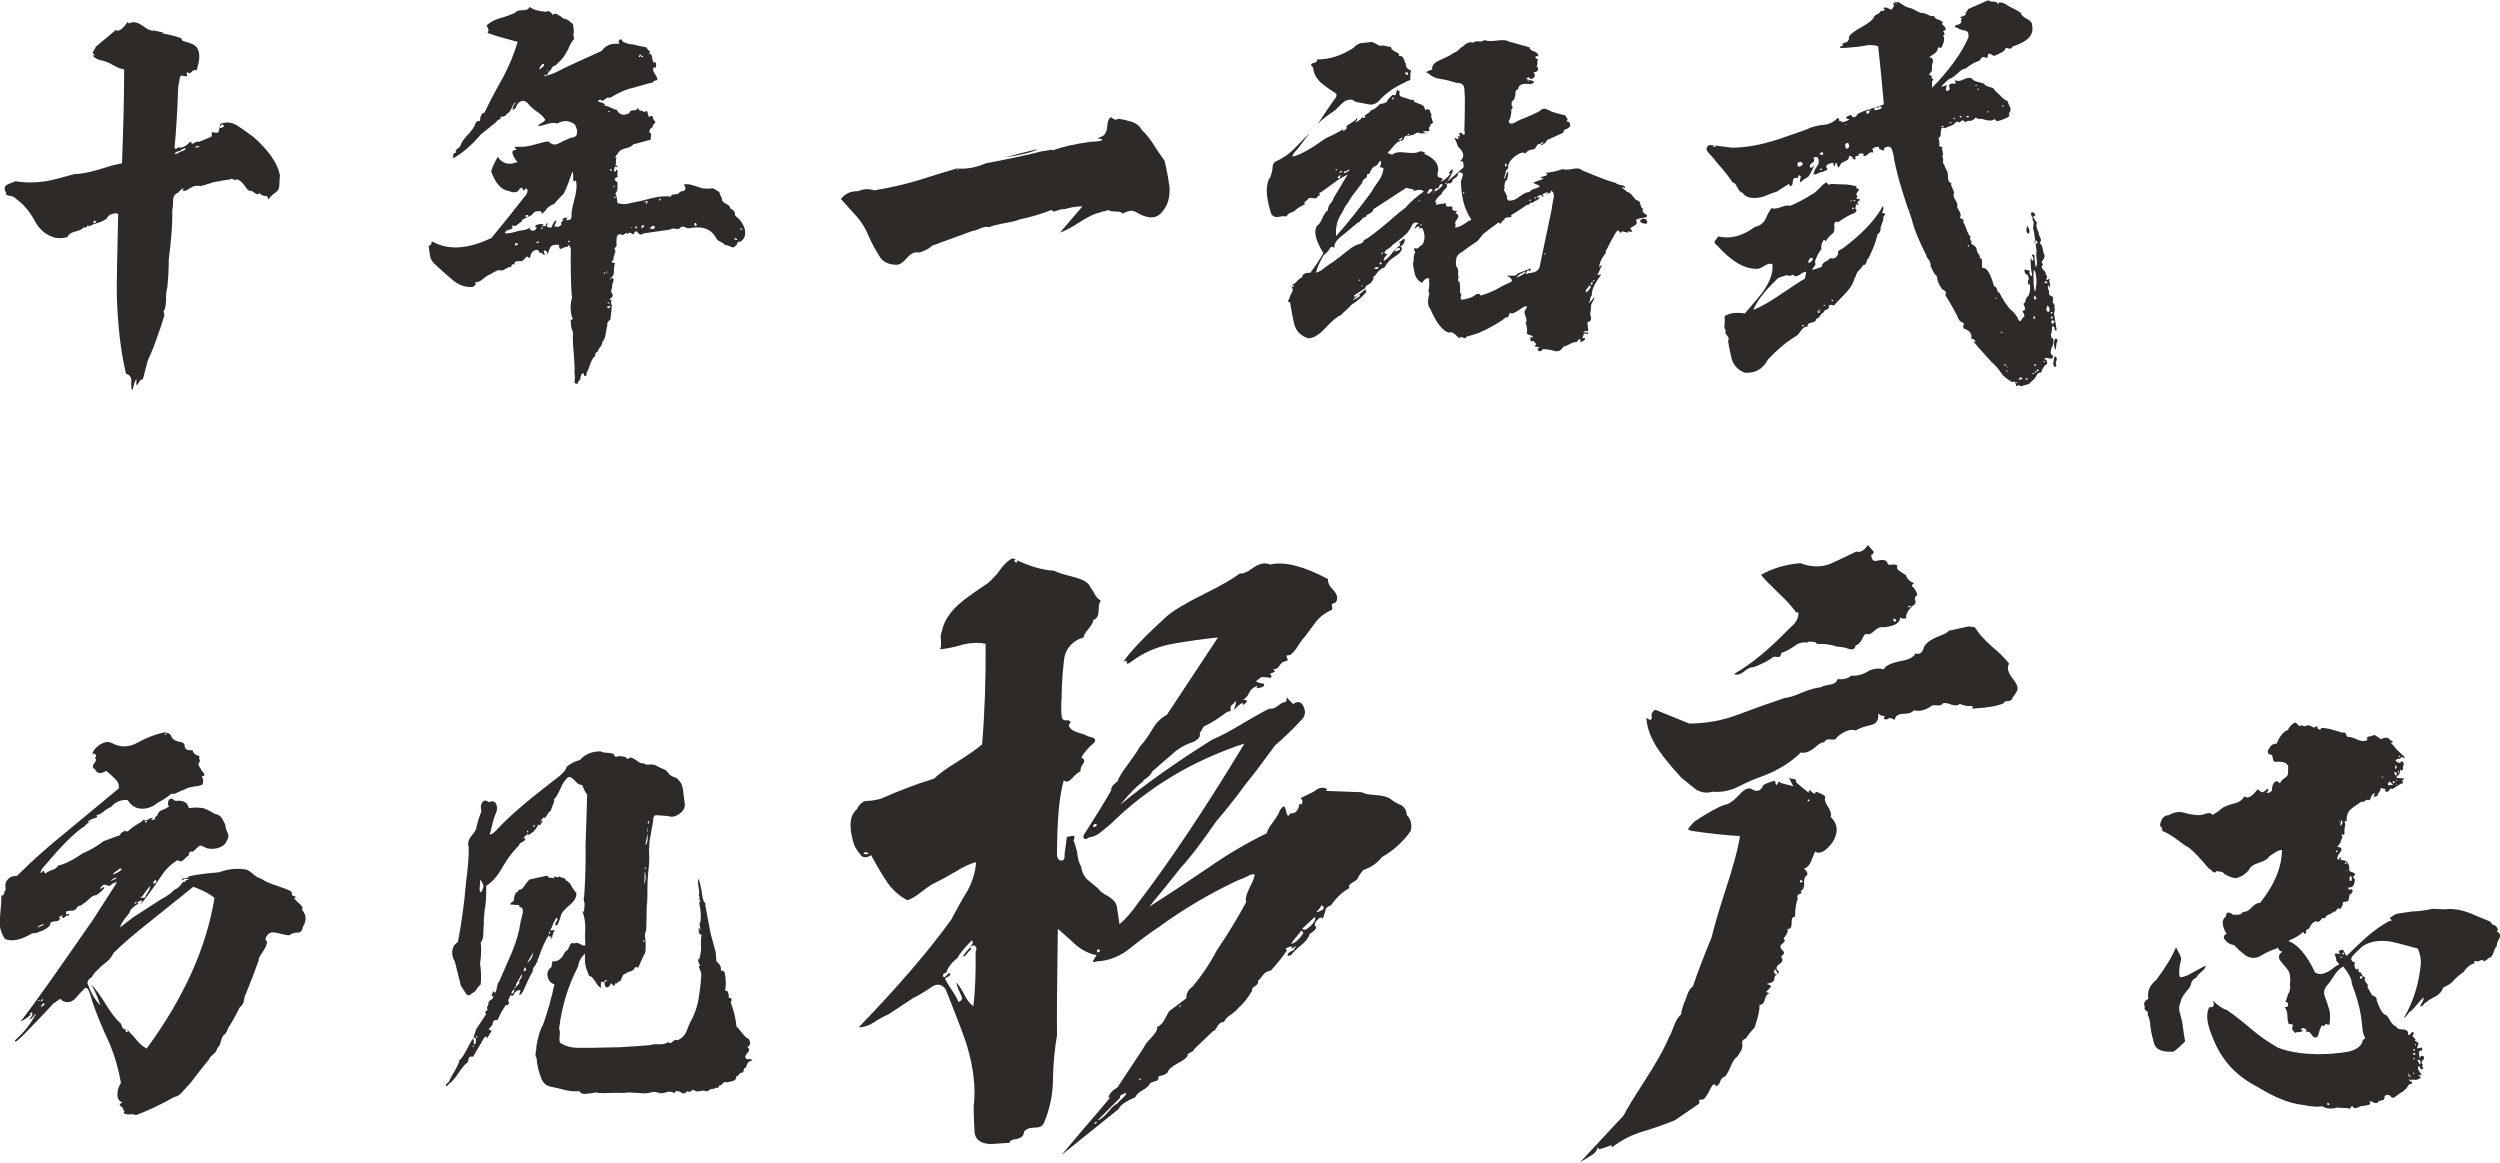
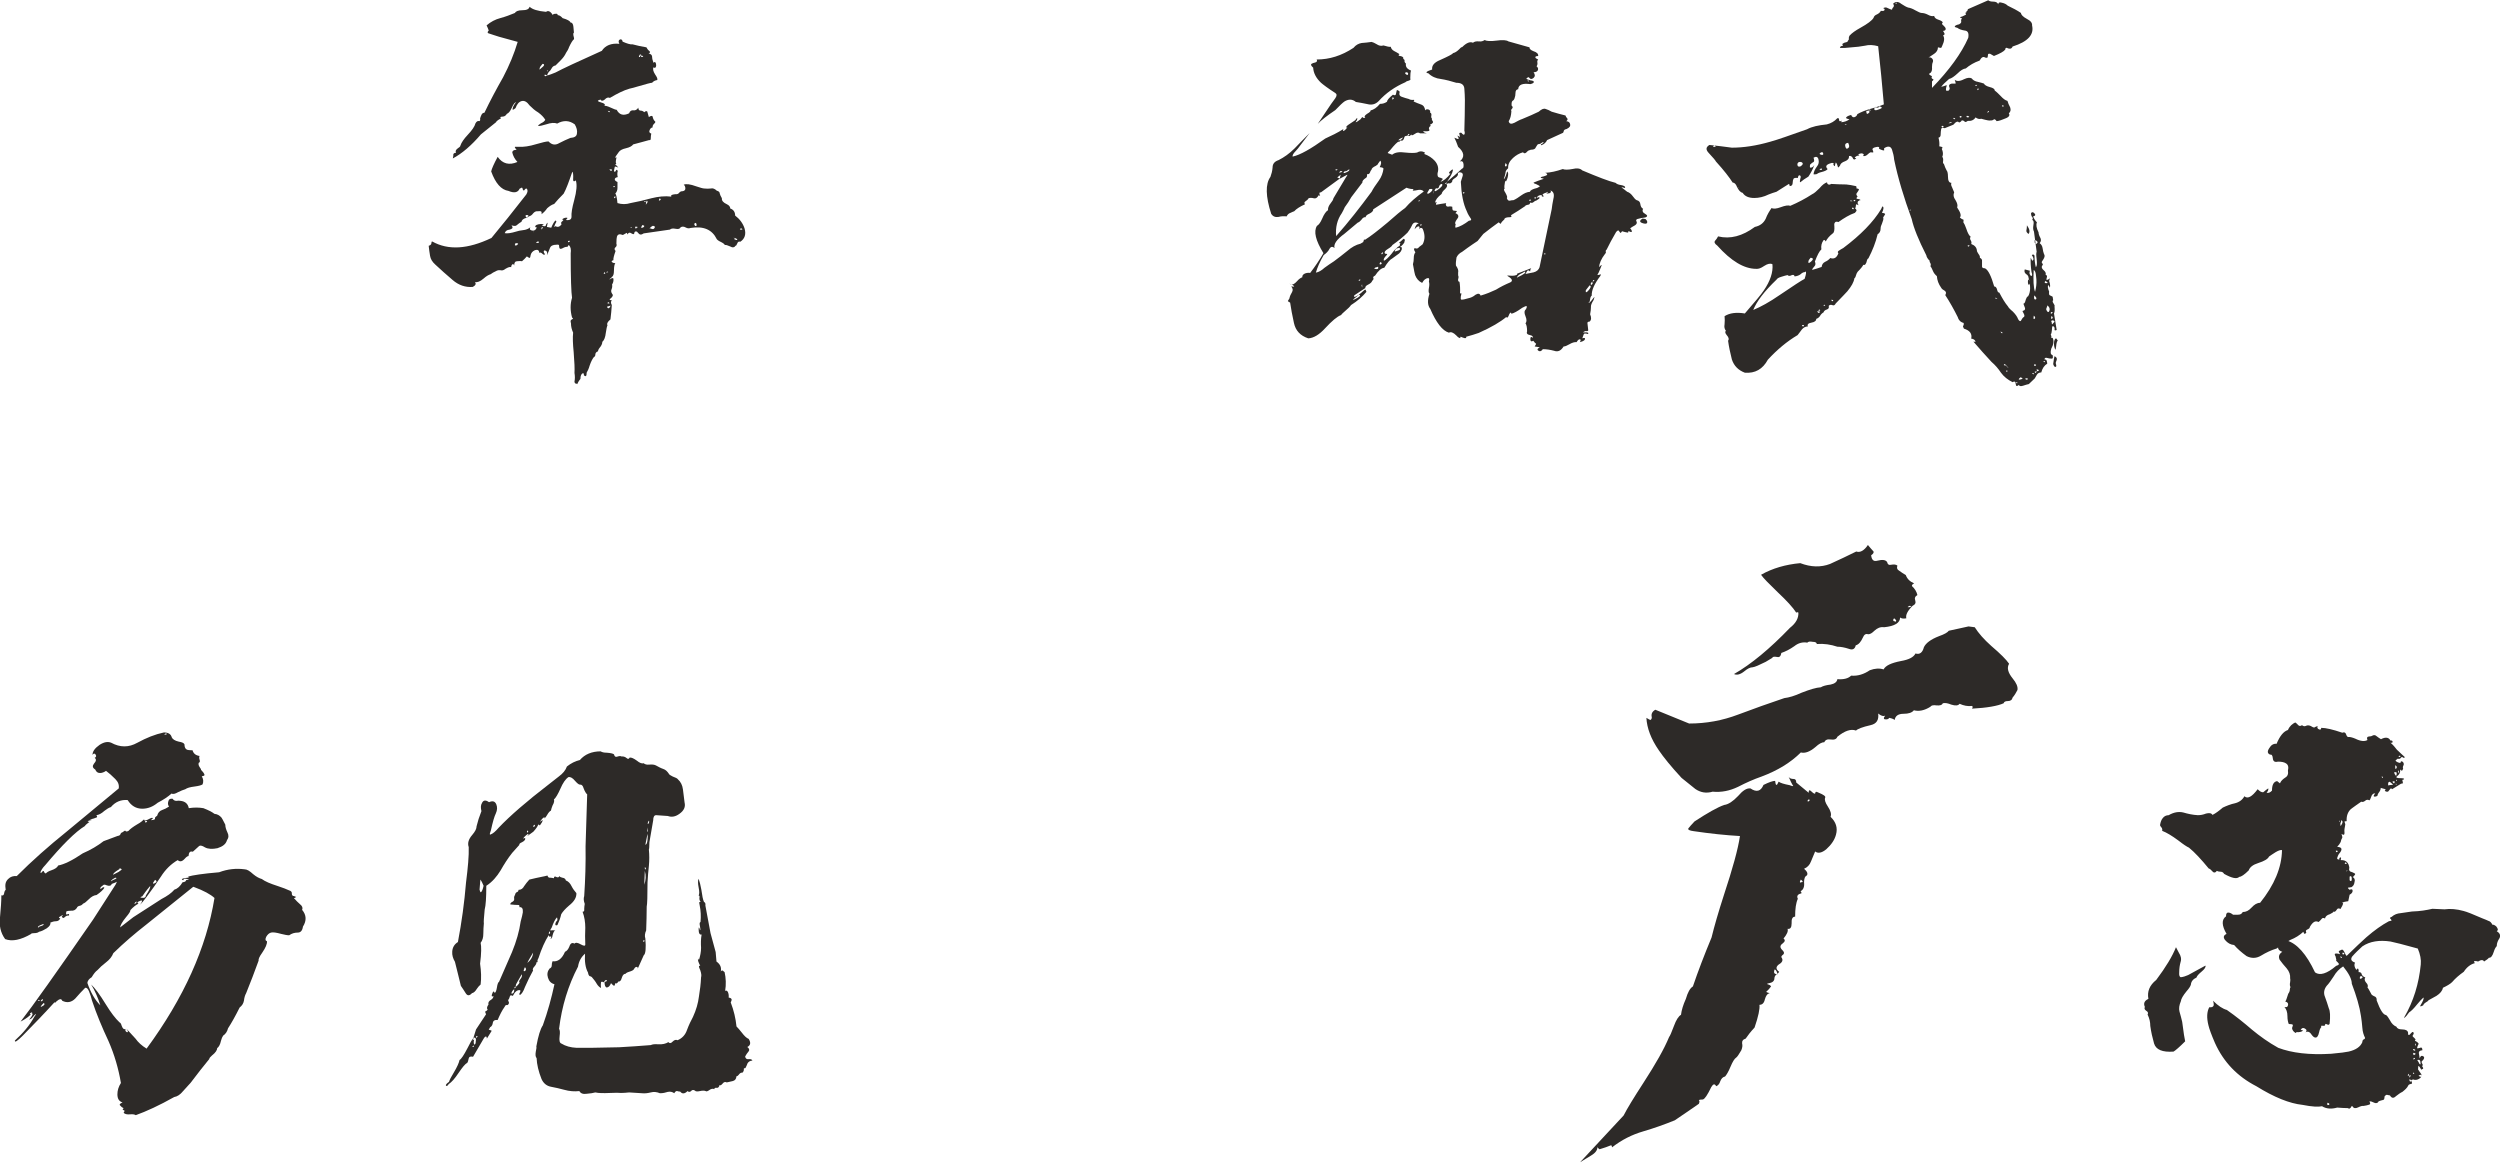
<svg xmlns="http://www.w3.org/2000/svg" version="1.1" id="图层_1" x="0px" y="0px" viewBox="0 0 924.3 429.8" style="enable-background:new 0 0 924.3 429.8;" xml:space="preserve">
  <style type="text/css">
	.st0{fill:#2D2A28;}
</style>
  <g>
-     <path class="st0" d="M47.2,8.1l0.5,0.6c1.5-0.9,3.2-0.5,5.3,1c1.7,1.3,3,1.8,4,1.6c1.5,0.3,2.7,0.6,3.5,0.8c0,0.1-0.2,0.2-0.6,0.2   c3.3,0.6,5.7,1.3,7.3,1.9c-0.2,0.5,0.1,0.9,1,1.1c1.4,0.4,2.2,0.7,2.4,0.8c3.2,1,3.9,4.3,2.1,9.9c-0.6-0.2-1.2-0.1-1.6,0.3   c-0.3,0.4-0.7,0.7-1.1,0.8c-0.5-0.3-0.9-0.4-1-0.3c0,0.3,0.1,0.7,0.2,1.1c-0.1,0.3-0.4,0.4-0.8,0.3c-1.2-0.4-1.8-0.3-1.9,0.5   c-0.2,1.1-0.4,2.2-0.6,3.4c-0.4,10.9-0.9,18-1.3,21.5c-0.1,0.9-0.1,1.3,0.2,1.4c0.2,0.1,0.6-0.1,1.1-0.5c1.3,0.3,2.7-0.3,4.1-1.8   c0.4-0.2,0.7-0.3,0.8-0.2c0,0.2,0,0.4,0,0.6c0.1,0.1,0.4,0.1,1-0.2c0.2-0.3,0.6-0.5,1.3-0.5c0.6,0,1-0.1,1-0.2   c1.2-0.4,2.3-0.9,3.4-1.4c0.4-0.1,0.7-0.3,0.8-0.5c0-0.5,0-1,0-1.3c0.1-0.2,0.4-0.2,1,0c1.1,0.2,1.6,0,1.6-0.6   c0.1-0.7,0.3-1.6,0.6-2.6c2.2-0.9,4.4-0.6,6.5,0.8c2.1,1.4,4.1,2.8,5.9,4.2c5.6,5,8.8,9.7,9.6,14c-0.1,1-0.2,2.1-0.2,3.4   c0,1.4-0.4,2.3-1.3,2.9c-1,0.6-1.9,1.5-2.9,2.7c0-0.5-0.1-0.9-0.3-1.1c-0.2-0.2-0.5-0.3-1-0.3c-1-0.1-1.5-0.5-1.8-1.1   c-0.3,0.7-1.1,0.7-2.2-0.2c-0.6-0.5-1.1-0.7-1.4-0.5c-0.5-0.1-1.2-0.7-1.9-1.9c-1.1-1.5-2.1-2.3-3-2.4c-0.4,0.3-0.9,0.3-1.3,0   c-0.4-0.3-0.7-0.3-1,0c-2.2,0.3-4.4,0.7-6.4,1.1c-1.2,0.4-2.7,0.9-4.6,1.4c-1.1-0.2-2-0.2-2.9,0.2c-1,0.5-1.6,0.9-1.9,1.1   c-0.3,0.3-1,0.5-1.9,0.5c0.3-0.5,0.4-0.9,0.3-1c-0.5,0.2-1.2,0.7-1.9,1.6c-1.3,0.5-1.9,1.5-1.9,2.9c0,1.3-0.1,2.6-0.3,3.8   c0.1,4.3-0.3,10.3-1.3,18c0,3.5-0.2,6.9-0.5,10.2c-0.3,1.1-0.5,2.3-0.5,3.8c0,2.1-0.2,3.6-0.5,4.5c-0.4,0.4-0.5,0.9-0.3,1.3   c0.2,0.4,0.2,0.9,0,1.4c-0.6,2.1-1.3,4.3-2.1,6.4c-1.1,3.3-2.3,6.5-3.8,9.6c-0.6,2.4-1.3,4.8-1.9,7.2c-0.5-0.2-1.2,0.4-1.9,1.8   c-0.3,0.6-0.5,0.4-0.5-0.6c0.1-0.7,0.1-1.2,0-1.3c-0.4,0.4-0.8,1.4-1.1,3c-0.2,0.6-0.4,1-0.5,1.1c-0.2-0.3-0.3-1.2-0.3-2.6   c0.3-1.9-0.3-3.1-1.9-3.5c-2-8.4-3.1-18.1-3.4-29.1c-0.1-3.4,0.1-13.4,0.5-30c-0.4-0.3-1.2-0.3-2.2,0c-1.2,0.4-1.8,1-1.9,1.6   c-1.3,1-2.9,1.7-4.9,2.1c-1.7,1-3,1.4-3.8,1.3c-0.3,0.5-1.2,1-2.7,1.4c-1.8,0.4-2.9,1.1-3.2,2.1c-1.6,0.5-3.1,0.6-4.6,0.3   c-3.3-0.9-5.9-3-7.7-6.5c-1.7-3.2-4-5.9-6.9-8c-0.5-0.5-1.2-0.9-2.1-1c-1.2-0.1-1.7-0.5-1.4-1.1c-0.9-1.4-0.7-2.4,0.3-3   c1.2-0.5,2.2-1,3.2-1.3c3.5,0.6,7.2,0.6,11.2,0c2.2-0.4,5.8-1.3,10.7-2.7c2.1,0.1,5.6-0.6,10.4-2.1c3-1,5.3-1.5,7-1.8   c0.5-12.6,0.8-24.2,0.8-34.8c-1,0-2.3-0.5-4.2-1.6c-1.9-1.1-3.5-1.6-4.8-1.8c-1.1-0.3-1.9-0.9-2.6-1.6c0-0.1,0.3-0.2,1-0.2   c-1-0.4-1.2-0.9-0.8-1.4c0.3-0.4,0.6-1,1-1.8l7.3-6.1C43.9,11.9,45.4,10.7,47.2,8.1z M32.4,83.3c-0.2,0.2-0.3,0.4-0.3,0.5   c0,0.1,0.1,0.2,0.2,0.2c0-0.1,0.1-0.2,0.2-0.2C33,83.7,33,83.5,32.4,83.3z M34.8,81.6c-0.3,0.4-0.4,0.7-0.3,0.8   c0.2,0.1,0.4,0.1,0.6,0C35.8,81.9,35.7,81.7,34.8,81.6z M68.6,54.7c-1.2,0.4-1.8,0.8-1.9,1.1c-1.2,0.1-1.9,0.5-2.1,1.1   c0.1,0.1,0.4,0.1,1-0.2c0.5-0.3,1.2-0.6,2.1-1C68.4,55.5,68.7,55.2,68.6,54.7z M73.2,54h-0.3c-0.5,0.2-0.9,0.4-1,0.5   c0.4,0,0.8,0,1.1,0C74,54.3,74.1,54.2,73.2,54z M82.3,46l-0.5,0.2c-0.3,0.3-0.5,0.6-0.5,0.8c-0.1,0.3,0.1,0.4,0.5,0.3   C82.9,46.9,83.1,46.5,82.3,46z" />
    <path class="st0" d="M204.4,5.6c0-0.3,0.3-0.5,1-0.5c0.5-0.1,0.8,0.1,0.8,0.5c0.6,0,1.2,0.4,1.8,1.1c1.8,0.5,2.8,1.1,2.9,1.6   c0.6,0,1,0.5,1.1,1.6c0.1,1.1,0.2,1.8,0.2,2.2c-0.2,0-0.3,0.3-0.2,1c0.2,0.7,0.3,1.2,0.2,1.4c-0.5,0.4-1.1,1.4-1.8,2.9   c-0.3,0.9-0.7,1.5-1.1,2.1c-0.5,1.1-1.2,2-2.1,2.9c-0.7,0.7-1.3,1.3-1.8,1.8c-0.6,0.1-1.1,0.4-1.4,1c-0.3,0.6-0.7,1.1-1.1,1.4   c-0.5,0.7-0.7,1.2-0.5,1.3c0.7-0.2,1.8-0.6,3-1.1c2.6-1.4,8.2-4,17.1-8c1.3-2,3.5-2.9,6.5-2.6c-0.4-0.7-0.4-1.3,0.2-1.6   c0.5-0.2,0.9,0.1,1,0.8c1.6,0.7,2.8,1.1,3.7,1c1.5,0.4,3.2,0.8,5.1,1.1c0.2,0.4,0.5,0.9,1,1.3c0.3,0.2,0.4,0.4,0.3,0.6   c0,0.1-0.2,0.2-0.5,0.3c0.9,0.3,1.3,0.7,1.3,1.3c0,0.6,0.2,1.4,0.5,2.2c0.1,0,0.2-0.1,0.2-0.2c0.5-0.2,0.8,0.2,0.8,1.3   c-0.1,0.7-0.4,1-1,0.6c-0.3,0.6-0.1,1.5,0.6,2.6c0.7,1,1,1.7,0.8,2.1c-0.7,0.1-1.4,0.4-1.9,1c-0.5,0-2.3,0.5-5.4,1.4   c-1,0.3-2,0.6-3,0.8c-2.1,0.6-4.5,1.8-7.2,3.4c-0.6-0.3-1.3-0.1-1.9,0.6c-0.7,0.6-1.3,0.6-1.6,0c-0.2,0.1-0.4,0.2-0.5,0.2   c-0.7,0.2-0.6,0.5,0.5,0.8c1.5,0.4,2,0.9,1.4,1.4c0.3-0.2,1.1,0,2.4,0.6c1.1,0.5,1.8,0.8,2.2,0.8c1,1.9,2.5,2.3,4.6,1.3   c0.3-0.9,0.9-1.2,1.6-1.1c0.7,0.1,1.3-0.2,1.8-1c0,0.7,0.3,1.1,0.8,1.1c0.5,0,1,0.2,1.4,0.6c0.4-0.4,0.8-0.5,1.1-0.3   c0.2,0.7,0.4,1.4,0.6,2.1c0.7-0.5,1.2-0.6,1.4-0.2c0.1,0.7,0.4,1.4,1,1.9c0,0.3-0.2,0.6-0.5,0.8c-0.4,0.4-0.6,0.9-0.5,1.3   c-0.5,0.1-0.9,0.4-1.1,1c-0.3,0.6-0.1,1.1,0.6,1.3c-0.1,0.4-0.2,1.1-0.2,1.9c0,0.4-0.2,0.6-0.6,0.5c-1.9,0.5-3.9,1.1-5.9,1.6   c-0.4,0.6-1.3,1.1-2.6,1.4c-1.4,0.3-2.3,0.8-2.7,1.4c-1,1.3-1.4,2-1.4,2.2c0.4-0.3,0.6-0.3,0.5,0c-0.3,1.3-0.3,2,0,2.1   c-0.1,0.1-0.2,0.2-0.3,0.2c-0.1,0.1-0.1,0.2,0,0.3c0.3,0.1,0.6,0.4,1,1c-0.7-0.4-1.2-0.5-1.3-0.3c-0.1,0.3-0.2,0.8-0.3,1.4   c0.1,0.5,0.3,0.6,0.6,0.2c0.3-0.7,0.6-0.7,0.8,0c-0.2,0.6-0.2,1.4,0,2.2c-0.7,0.1-1.1,0.4-1.1,0.8c0,0.4,0.3,0.7,1,1   c0,0.6,0,1.4,0,2.2c0,0.9-0.3,1.5-0.8,2.1c0.3,0.2,0.6,1.4,0.8,3.5c1.6,0.5,3.2,0.5,4.8,0c2.7-0.5,5.3-1.1,7.8-1.8   c2.4-0.6,4.9-0.9,7.3-0.6c-0.1-0.3-0.1-0.5,0.2-0.6c0.1-0.1,0.5-0.2,1.3-0.3c0.6,0.1,1.1-0.1,1.4-0.5c0.3-0.4,0.7-0.6,1.3-0.6   c0.6-0.1,1-0.4,1-1c0-0.6-0.2-1.1-0.6-1.4c0.9-0.4,2.4-0.2,4.6,0.6c1.5,0.5,2.5,0.8,3,0.8c0.9,0.1,1.6,0.1,2.4,0   c0.7-0.2,1.5,0.1,2.2,0.8c0.7,0.2,1.1,0.5,1.1,1c0.1,0.5,0.4,1.1,0.8,1.8c-0.1,0.9,0.5,1.6,1.8,2.2c0.9,0.4,1.3,1,1.3,1.6   c1.2,0.4,1.8,1.3,1.8,2.6c1.7,1.3,2.9,2.9,3.5,4.8c0.6,2.1,0.1,3.8-1.6,4.9c-0.5-0.2-0.9,0-1.1,0.6c-0.3,0.7-0.5,1-0.6,0.8   c-0.4,0.7-1.1,0.9-2.1,0.3c-0.9-0.4-1.5-0.6-1.9-0.5c-0.1-0.3-0.6-0.7-1.4-1.1c-0.9-0.4-1.4-0.8-1.6-1.1c-1.7-3.5-4.9-4.9-9.7-4.1   c-0.5,0.2-1.1,0.2-1.8-0.2c-0.7-0.4-1.4-0.4-1.9,0c-0.2,0.5-0.8,0.7-1.8,0.5c-1-0.2-1.7-0.1-2.1,0.3l-9.7,1.4   c-0.9,0.6-1.5,0.6-2.1-0.2c-0.4-0.6-0.9-0.7-1.3-0.3c0,0.5-0.2,0.8-0.5,0.8c-0.3-0.1-0.6-0.3-1-0.5c-0.4-0.2-0.8,0-1.1,0.6   c-0.1-0.4-0.2-0.6-0.3-0.6c-0.2,0.1-0.7,0.4-1.4,0.8c-1.2-0.5-1.9-0.3-2.2,0.6c-0.1,0.3-0.2,1.2-0.2,2.6c0.2,0.5,0.1,1-0.3,1.3   c-0.5,0.4-0.5,0.9,0,1.4c-0.6,1.7-0.9,2.8-0.8,3.4c-0.3,0.1-0.5,0.2-0.6,0.3c-0.1,0.1-0.1,0.2,0,0.3c0.2,0.3,0.6,0.5,1.3,0.5   c-0.3,0.4-0.5,1.3-0.5,2.7c0,1.4-0.3,2.2-0.8,2.4c0,0.1-0.1,0.2-0.2,0.3c-0.6,0.4-0.8,0.6-0.5,0.6c0.6-0.5,1.1-0.6,1.3-0.3   c0.1,0.9-0.1,1.6-0.5,2.2c0.1,0.5,0.1,1.1-0.2,1.8c-0.2,0.4-0.2,1,0.2,1.6c0.5,0.5,0.3,1.1-0.6,1.8c-0.5,0.4-0.4,0.6,0.5,0.6   c-0.4,0.5-0.4,1.1,0,1.8c-0.1,1.8-0.3,3.6-0.5,5.3c-1.1,0.9-1.4,1.6-1.1,2.2c-0.2,0.4-0.4,1.3-0.6,2.7c-0.2,1.7-0.6,2.8-1.3,3.4   c0,0.6-0.3,1.4-1,2.2c-0.4,0.5-0.6,1-0.6,1.3c-0.6,0.2-1,0.6-1,1.3c0,0.4-0.2,0.7-0.5,0.8c-0.5,0.6-1.1,1.7-1.6,3.2   c-0.3,1.1-0.7,1.9-1.1,2.6c0,1.3-0.3,1.6-1,1c0-0.5-0.1-0.8-0.3-0.8c-0.6,0.1-1,0.8-1,2.1c-0.7,0.9-1.1,1.5-1.1,2.1   c0-0.1,0-0.2,0-0.3c-0.7,0.1-1.1-0.2-1.1-0.8c0.2-1,0.2-2,0-3.2c0.1-1.5,0-4-0.3-7.7c-0.3-3-0.4-5.4-0.2-7.2   c-0.5-1.1-0.8-2.2-0.8-3.5c-0.2-0.6-0.2-1.1,0.2-1.3c0.2-0.1,0.4-0.2,0.5-0.3c0.1-0.1,0-0.3-0.3-0.5c-0.7-2.6-0.7-5,0-7.3   c-0.3-1.8-0.5-7.3-0.5-16.4c0.2-1.4,0-2.4-0.6-3c-0.2-0.1-0.4,0.1-0.6,0.6c-0.5-0.1-1.1,0.1-1.8,0.5c-0.6,0.3-1,0.3-1.1,0   c-0.1-0.1-0.2-0.4-0.2-1c0-0.3-0.3-0.4-1-0.3c-1.3,0-2.1,0.4-2.4,1.3c-0.3,0.9-0.7,1.7-1.1,2.6c0.2-0.9,0.1-1.4-0.3-1.6   c-0.2-0.1-0.4-0.2-0.6-0.2c-0.4,0.2-0.4,0.7,0.2,1.4c-0.2,0.3-0.5,0.3-1-0.2c-0.4-0.4-0.8-0.5-1.1-0.3c-0.1-1-0.6-1.3-1.6-1   c-0.9,0.4-1.4,1-1.6,1.8c-0.1,0.6-0.2,1-0.3,1.1c-0.4-0.1-0.8-0.3-1.1-0.6c-0.5,0.6-1.1,1.2-1.8,1.8c-0.3-0.1-0.9-0.1-1.8,0   c-0.7,0-1.1,0.5-1.1,1.6c-0.1-0.4-0.3-0.6-0.6-0.5c-0.3,0.2-0.5,0.6-0.5,1.1c-0.4-0.2-1.1,0-2.1,0.6c-0.5,0.4-1,0.6-1.4,0.6   c-0.9-0.2-1.6-0.1-2.2,0.3c-0.7,0.3-1.4,0.7-1.9,1.1c-0.7,0.2-1.6,0.7-2.6,1.6c-1.3,1.1-2.3,1.5-3.2,1.3c0.5,0.6,0.3,1.2-0.8,1.8   c-2.7,0.2-5.2-0.6-7.5-2.6c-2.2-1.9-4.4-3.8-6.4-5.7c-1.1-1-1.7-2-1.9-3.2c-0.2-1.3-0.4-2.5-0.5-3.7c0.6-0.2,1-0.5,1-1   c0-0.4,0.1-0.6,0.3-0.6c5.9,3.3,13.1,2.9,21.9-1.3c3.8-4.6,8.1-9.9,12.9-16.1c0.5-0.9,0.6-1.5,0.2-2.1c-0.3-0.2-0.6,0-1,0.6   c-0.2,0.1-0.4,0-0.5-0.3c0-0.2-0.1-0.4-0.2-0.6c-0.1-0.2-0.4-0.1-1,0.3c-0.6,1.4-2,1.7-4.1,0.8c-2.7-0.4-4.8-2.8-6.4-7.2   c0.2-1,1-2.8,2.4-5.4c1.8,2.6,4.3,3.2,7.3,1.9c-1-1.1-1.6-2.2-1.9-3.5c0-0.6,0.5-1,1.6-1c-0.3-0.3-0.5-0.6-0.6-0.8   c-0.1-0.1-0.1-0.2,0-0.3c0.1,0,0.6,0,1.4,0c1.7,0.1,3.9-0.2,6.5-1c2.1-0.6,3.6-1,4.5-1c1.2,1.3,2.5,1.5,4,0.6   c1.4-0.7,2.8-1.4,4.1-1.9c1.5-0.1,2.3-0.6,2.4-1.6c0.2-1.1-0.1-2.2-0.8-3.4c-2-1.5-4.2-1.6-6.5-0.3c-1-0.4-2.3-0.3-4.1,0.3   c-1.3,0.4-2.2,0.6-2.9,0.6c-0.1-0.2,0.2-0.5,1-1c0.7-0.3,1.3-0.7,1.6-1.3c-0.6-1-1.5-1.9-2.6-2.7c-1.2-0.7-2.2-1.6-3.2-2.6   c-1-1.4-2-1.9-3-1.6c-1,0.3-1.7,1.2-2.2,2.6c-0.6,0.5-1,0.7-1.1,0.5c0-0.7,0.4-1.6,1.3-2.7c-0.4,0-1,0.7-1.6,2.1   c-0.6,1.3-1.2,2-1.8,2.2c-0.3,0.5-0.7,0.9-1.3,1c-0.5,0-1,0.1-1.3,0.3c0.5,0.1,0.6,0.3,0.2,0.5c-1.1,0.6-1.6,1.1-1.6,1.3l-5.6,4.5   c-3.5,4.1-7,7.1-10.4,8.9c0.1-0.4,0.2-0.8,0.2-1.1c-0.1-0.6,0.2-1,1-1c-0.3-0.5-0.1-1.1,0.6-1.6c0.6-0.4,1-0.7,1-1   c0.4-1.2,1.3-2.5,2.7-4c1.6-1.7,2.6-3.1,2.9-4.3c0.4-0.7,0.9-1,1.4-0.8c0.3-0.1,0.4-0.4,0.3-1c0.1-0.4,0.3-0.9,0.5-1.3   c0.2-0.5,0.6-0.8,1.1-0.8c2.1-4.4,4.4-8.7,6.9-13.1c2.3-4.4,4.1-8.7,5.4-13.1l-6.9-1.9c-1.4-0.4-2.7-0.9-4-1.3   c-0.3-0.2-0.3-0.5,0.2-1c-0.2-0.6-0.5-1.3-0.8-1.9c1.5-1.3,3.2-2.2,5.1-2.7c1.9-0.5,3.7-1.2,5.4-1.9c0.3-0.6,1.2-1,2.7-1   c1.6,0,2.5-0.4,2.7-1.3c1,1,3,1.6,6.1,1.9C202.6,3.8,203.5,4.1,204.4,5.6z M196.1,84c-0.3,0.5-0.3,0.9,0.2,1.1c1,0.4,1.7,0.1,2.2-1   c-0.3,0-0.5-0.1-0.6-0.2c-0.1-0.6,0.6-1,2.2-1.1c1,0.1,1.1,0.3,0.5,0.5c-0.4,0.1-0.4,0.2,0,0.2c0.6,0.2,1,0.2,1.1,0   c0.2-0.2,0.3-0.4,0.2-0.6c0.3-0.3,0.5-0.5,0.6-0.6c0,0.1-0.1,0.6-0.3,1.6c0.5,0.1,1.1,0.2,1.6,0.3c0.6-1.5,1.2-2.4,1.6-2.7   c0.2,0.1,0.3,0.3,0.3,0.5c-0.3,0.5-0.6,1.1-0.8,1.8c0,0.1,0.2,0.1,0.5-0.2c0.7,0.5,1.5,0.3,2.2-0.6c-0.2-0.5-0.2-0.9,0.2-1.1   c0.2-0.2,0.4-0.4,0.5-0.5c0-0.1-0.2-0.2-0.5-0.3c0.6-0.5,1.3-0.7,1.9-0.6c0.1,0.1,0.1,0.2,0,0.3c-0.5,0.4-0.5,0.6,0,0.6   c1.1,0,1.6-0.4,1.6-1.3c-0.1-1.2,0.2-3.2,1-6.1c0.9-3.3,1.1-5.7,0.6-7.3c-0.2,0.1-0.4,0.2-0.5,0.3c-0.3,0.1-0.5-0.1-0.5-0.6   c0.1-1.7,0-2.7-0.3-2.9c-1.3,3.8-2.3,6.5-3.2,8.1c-1.5,1.5-2.7,2.8-3.5,3.8c-1,0.3-1.8,0.9-2.6,1.6c-0.6,0.9-1.3,1.6-2.1,2.2   c0.1-0.3,0.1-0.6,0-0.8c0-0.3-0.4-0.4-1.3-0.3c-0.7-0.1-1.3,0.2-1.8,0.8c-0.4,0.6-1,1-1.6,1.1c-0.1,0.2-0.5,0.4-1.1,0.6   c-1,0.3-1.5,0.8-1.6,1.4c-0.9,0.5-1.4,1-1.8,1.3c-0.3,0.3-1,0.3-1.9,0c0.4,0.5,0.5,0.9,0.3,1.1c-0.2,0.2-0.5,0.4-1,0.5   c-1,0.1-1.5,0.5-1.8,1.3c0.9,0.2,2.3,0,4.3-0.6c0.6-0.2,1.4-0.4,2.4-0.5C194.5,85,195.4,84.6,196.1,84z M190.6,89.9   c-0.2,0.4-0.3,0.7-0.2,0.8c0.2,0.1,0.4,0.1,0.6,0C191.9,90.1,191.7,89.9,190.6,89.9z M194.4,79.5c-0.1,0.4-0.1,0.7,0.2,0.8   c0.1,0.1,0.3,0.1,0.5-0.2c0.2-0.1,0.3-0.3,0.2-0.5C195.2,79.5,194.9,79.5,194.4,79.5z M197.1,85.4v0.2   C197.3,86.2,197.3,86.1,197.1,85.4z M199,89.2c-0.9,0.4-1,0.6-0.5,0.6C199.3,89.9,199.4,89.7,199,89.2z M200.6,23.6l-0.8,1   c-0.2,0.3-0.3,0.6-0.3,0.8c-0.2,0.4,0,0.4,0.6-0.2C201.3,24.3,201.5,23.7,200.6,23.6z M200.3,84.6l0.3-0.2c0.1-0.1,0.2-0.2,0.2-0.3   c-0.1-0.1-0.3-0.1-0.6,0v0.5h-0.3l0.3,0.2L200.3,84.6z M201.4,27.6c-0.1,0.2-0.1,0.4,0,0.5c0.1,0.1,0.3,0.1,0.5,0   c0.3-0.1,0.4-0.2,0.2-0.3C201.8,27.7,201.6,27.6,201.4,27.6z M202.4,25.9h-0.2C202.3,26.7,202.4,26.7,202.4,25.9z M210,89.1   c0,0.5,0.2,0.6,0.5,0.3c0.1-0.1,0.2-0.2,0.2-0.3C210.7,89,210.4,89,210,89.1z M223.4,100.6c-0.1,0.3-0.2,0.5-0.2,0.6   c0.1,0.1,0.2,0.1,0.3,0C223.9,101.2,223.9,101,223.4,100.6z M224.6,100.4c-0.6,0.2-0.7,0.3-0.2,0.3   C224.9,100.7,225,100.6,224.6,100.4z M225.7,112.9c0,0.1-0.4,0.3-1.3,0.5c0.2,0.5,0.5,0.7,0.8,0.5   C225.5,113.6,225.7,113.3,225.7,112.9z M224.9,111.7c-0.4,0.3-0.4,0.5,0,0.5C225.5,112.2,225.5,112.1,224.9,111.7z M224.7,41   c0.2,0.2,0.4,0.4,0.5,0.5c0.1,0,0.2-0.1,0.2-0.2c0.1,0,0.1-0.1,0-0.2C225.3,41.1,225.1,41,224.7,41z M225.3,62.6   c0.3,0.5,0.6,0.7,0.8,0.5c0.1-0.1,0.2-0.2,0.2-0.3C226.2,62.6,225.9,62.6,225.3,62.6z M226.8,68.8c-0.1,0.4,0.1,0.5,0.5,0.3   C227.5,68.9,227.3,68.8,226.8,68.8z M227.3,72.6c-0.2,0.2-0.3,0.4-0.3,0.5c0,0.1,0.1,0.2,0.2,0.2c0-0.1,0.1-0.2,0.2-0.2   C227.7,72.9,227.7,72.7,227.3,72.6z M233,84c0.2,0.1,0.4,0.2,0.6,0.3C233.6,84,233.4,83.9,233,84z M234.9,83.8   c-0.1,0.3-0.1,0.5,0,0.6c0.2,0.1,0.4,0.1,0.5-0.2C236,84,235.9,83.8,234.9,83.8z M236.4,20.4c-0.1,0.2-0.2,0.4-0.2,0.5   c0,0.1,0.1,0.2,0.2,0.2C236.8,21.1,236.8,20.9,236.4,20.4z M236.7,20.1c-0.4,0.3-0.4,0.5,0.2,0.5C237.4,20.6,237.3,20.4,236.7,20.1   z M237.3,20.6c-0.4,0.3-0.4,0.5,0,0.5C238,20.9,238,20.7,237.3,20.6z M237.5,83.2c-0.4,0.6-0.5,1-0.3,1.1c0.1,0,0.3-0.1,0.5-0.2   c0.3-0.1,0.5-0.3,0.5-0.6C238.1,83.4,237.9,83.3,237.5,83.2z M238.4,74.4c-0.4,0.2-0.4,0.3,0,0.3C239,74.7,239,74.6,238.4,74.4z    M239.1,74.2c-0.3,0.6-0.4,1-0.2,1.1c-0.1,0.2-0.2,0.4-0.2,0.5c0.2-0.3,0.4-0.6,0.6-0.8C239.5,74.5,239.4,74.2,239.1,74.2z    M241.3,83.5c-0.7,0.4-1.1,0.8-1.1,1.1c0.1,0,0.2-0.1,0.3-0.2c0.7,0.5,1.3,0.4,1.6-0.3C242.2,83.7,241.9,83.5,241.3,83.5z    M243.9,73.3c-0.2,0.4-0.3,0.7-0.3,0.8c0,0.1,0.1,0.1,0.3,0C244.4,73.9,244.4,73.6,243.9,73.3z M257,82.4c-0.4,0.3-0.4,0.7,0,1.1   c0.2,0.1,0.4,0.1,0.5,0C257.6,82.8,257.5,82.5,257,82.4z M271.2,87.9c0.2,0.2,0.4,0.3,0.5,0.3c0,0.1-0.1,0.2-0.2,0.3   c0.6,0.2,1,0.3,1.1,0.2C272.6,88.3,272.1,88.1,271.2,87.9z M274,84.4c-0.6,0.3-0.6,0.5,0,0.5S274.7,84.8,274,84.4z" />
-     <path class="st0" d="M410.8,43.3c1,1,1.9,1.2,2.7,0.6c1.5,0.2,3.1,0.6,4.8,1.1c1.7,0.5,3,1.5,3.8,3c1.8,1.7,3.3,3.6,4.5,5.6   c1.3,2,2.6,4,4,5.9c1.1,4.9,1.6,8.1,1.8,9.7c0.2,3.9-0.7,7-2.9,9.3c-1.2,1.5-2.8,2.1-4.8,1.8c-1.4-0.2-2.9-0.8-4.5-1.8   c-1-0.5-1.8-0.7-2.6-0.5c-0.9,0.2-1.7,0.5-2.6,1c-0.2-0.5-1-0.8-2.4-0.8c-1.5,0-2.4-0.2-2.9-0.6c-0.4,0.3-1.1,0.5-1.9,0.6   c-0.5,0-0.8,0.1-0.8,0.3c-2,0.3-4.7,1.6-8.1,3.8c-3.1,2-5.4,3.2-7,3.7l8.3-9.7c-2,0-4.2,0.3-6.5,1c-1,0-2,0.2-3,0.6   c-1,0.5-1.5,0.4-1.8-0.3c-3.9,1.5-7.9,2.7-11.8,3.5c-0.9,0.4-2.6,0.9-5.1,1.3c-3,0.5-5.1,1.1-6.4,1.6c-0.9-0.3-2-0.1-3.5,0.6   c-1.2,0.5-2,0.8-2.6,0.8c-0.2,0.1-5.2,1.9-14.8,5.4c-1.1,1.1-2.7,1.9-4.9,2.6c-1.6-0.4-3.1,0.3-4.6,2.1c-1.4,1.6-2.6,2.4-3.7,2.4   c-3,0-5.2-1.1-6.5-3.4c-1.4-2.2-2.6-4.5-3.7-6.9c-1.1-2.8-2.6-5.3-4.5-7.5c-2-2.2-4-4.4-5.9-6.5c1.5-2,3.6-3,6.4-2.9   c2-0.9,4-1,5.9-0.3c5.2-0.9,10.4-2,15.5-3.5c5-1.6,10-3.1,15-4.6c3.5,0.3,7.1-0.3,10.7-1.9c9.5-1.8,16.4-3.3,20.9-4.5   c0.4,0,1.1-0.1,2.1-0.3c1.2-0.3,1.8-0.3,1.9,0c3.2-1.3,7.9-2.3,14-3.2c1.9,0,3.4-0.2,4.3-0.6c0-0.1-0.2-0.3-0.6-0.5   c-1,0-1.3-0.1-1.1-0.2c1.5-0.6,2.2-1,2.2-1.1c0.7-0.6,1.2-1.8,1.3-3.5C409.5,44.7,410,43.7,410.8,43.3z M354.2,62.6   c-0.1,0.1-0.3,0.2-0.5,0.3c0.1,0,0.2,0,0.3,0C354.5,62.9,354.6,62.8,354.2,62.6z M383.2,55.2h0.3c-1.8,1.1-5.9,2.1-12.1,3   L383.2,55.2z" />
    <path class="st0" d="M477.5,105.2c0.5,0.1,1.2-0.3,2.1-1.3c0.6-0.7,1.3-1.2,1.9-1.4c-0.1-0.5,0.2-1,0.8-1.3   c0.6-0.3,1.3-0.4,2.1-0.3c1.7-2.2,3.4-4.7,4.9-7.3c-2.9-4.7-3.7-8-2.4-10.1c0.6-0.3,1.3-1.2,1.9-2.6c0.7-1.7,1.5-2.8,2.2-3.2   c-0.1-0.7,0.2-1.6,1-2.6c0.5-0.6,0.9-1.2,1-1.8l4.6-7.7c0.4-0.5,0.6-0.9,0.5-1c-0.6,0.3-1.7,0.9-3,1.6l-6.7,4.9   c-0.3,0-0.5,0.1-0.6,0.2c0,0.4,0.1,0.8,0.3,1.1c-0.1,0-0.3-0.1-0.6-0.2c-0.5,1-1.1,1.3-1.8,1.1c-0.7-0.2-1.4-0.2-1.9,0   c-0.2,0.4-0.6,0.8-1.1,1.1c-0.5,0.3-0.6,0.7-0.2,1.1c-1.9,0.9-3.2,1.7-4,2.6c-0.3,0.1-0.8,0.3-1.4,0.6c-0.6,0.2-1.1,0.6-1.4,1.3   c-1-0.1-2-0.1-3,0.2c-1.2,0.2-2.1-0.2-2.7-1.1c-2.1-6.5-2.2-11.1-0.3-13.7c0.4-1.1,0.7-2.2,0.8-3.5c0-1.3,0.7-2.2,2.2-2.7   c2-1,4-2.4,5.9-4.3c1.9-2,3.8-3.9,5.6-5.7l-3.5,4.6c-0.5,0.7-1.1,1.5-1.8,2.2c-0.7,0.7-1.1,1.4-1,1.9c2.8-0.6,6.8-2.9,12.1-6.7   c2.2-1,4.5-2.1,6.7-3.5c-0.1,0.2-0.2,0.4-0.2,0.5c0.1,0.4,0.6,0.2,1.4-0.8c0.3-0.3,0.3-0.4-0.2-0.2c-0.1-0.3,0.3-0.8,1.3-1.4   c1.3-0.9,2-1.3,2.1-1.4c0.6-1,0.9-1,0.6,0c-0.3,0.4-0.5,0.7-0.5,0.8c0.3,0,0.9-0.4,1.8-1.1c0.4-0.6,0.7-0.9,0.8-0.8   c0.1,0.3,0.4,0.4,1,0.2c-0.5-0.3-0.3-0.8,0.6-1.4c1.1-0.6,1.5-1.1,1.3-1.3c1.2-0.2,2.3-1,3.5-2.4c1.1,0,1.9-0.3,2.6-0.8   c0-0.5,0.7-1.4,2.2-2.6c0.6,0.3,1,0.3,1.1-0.2c0.1-0.5,0.2-1,0.3-1.4c0.1-0.2,0.5-0.1,1.1,0.5c-0.3,1-0.1,1.6,0.8,1.9   c0.9,0.3,1.7,0.6,2.6,0.8c0.4,0.3,1.1,0.4,1.9,0.3c0.1,0.1,0.1,0.3-0.2,0.6c0.9,0.4,1.8,0.8,2.7,1.1c1,0.3,1.5,1.1,1.6,2.2   c0.3-0.4,0.7-0.5,1.3-0.3c0.5,0.2,0.7,0.6,0.5,1.1c0.4,0.1,0.6,0.5,0.5,1.1c-0.1,0.5-0.1,0.9,0.2,1c-0.1,0.3,0,0.7,0.3,1.1   c0.3,0.4,0,0.9-1,1.3c0.2,0.2,0.3,0.4,0.2,0.5c-0.4,0.2-0.6,0.5-0.6,1c0.1,0.2,0.2,0.4,0.2,0.6c-0.1,0.3-0.8,0.4-2.1,0.3   c-0.3-0.1-0.3,0.1,0.2,0.5c0.5,0.2,0.9,0.3,1,0.3c-0.1,0-1,0-2.6,0c-0.4-0.4-1.1-0.4-1.9,0.2c-0.9,0.6-1.3,0.7-1.3,0.2   c-0.3,0.4-0.6,0.6-0.8,0.6c-0.5-0.3-0.9-0.3-1,0c-0.4-0.1-0.7,0.1-0.8,0.5c-0.1,0.6-0.4,1.1-1,1.3c-0.1-0.2-0.2-0.3-0.3-0.3   c-0.3,0.5-0.6,0.7-0.8,0.6c-0.4,0-1.5,1.1-3.2,3.2c-0.6,0.5-0.9,0.9-0.8,1c0.3,0.1,0.9,0.3,1.6,0.6c1.1-0.9,2.7-1.1,4.9-0.8   c1.9,0.2,3.4,0.2,4.3,0c1-0.6,1.9-0.6,2.9,0c0.1,0.1,0,0.3-0.3,0.5c1.7,0.6,3,1.5,4,2.6c1.2,1.4,1.5,2.9,1,4.5   c-0.1,1,0.1,1.5,0.6,1.6c0.5,0.1,1,0.3,1.3,0.5c0.1,0.1-0.2,0.5-0.8,1.1c1.1-0.3,2.3-1.3,3.7-3h-0.2c-0.6-0.1-0.5-0.5,0.5-1.3   c0.5-0.4,0.7-0.3,0.5,0.3c-0.1,0.7-0.8,2.1-2.1,4c1.9-1.6,3.8-3.2,5.6-4.9c0.4,0,0.6-0.5,0.5-1.6c-0.1-1-0.6-1.3-1.4-1   c1.9-1.6,1.7-3.4-0.6-5.4c-0.5-1.5-1-2.6-1.4-3.4c0.1,0,0.3,0.1,0.5,0.2c1.2,0.6,1.4,0.3,0.6-1c0.5,0.3,0.9,0.5,1,0.5   c-0.1-0.3-0.2-0.7-0.3-1.3c0.1-0.2,0.4-0.3,0.8-0.2c0.5,0.6,0.9,0.9,1.1,0.6c0.2-0.3,0.2-0.8,0-1.4c0.1-3.7,0.2-7.5,0.2-11.3   c0-1.4-0.1-2.8-0.2-4.2c-0.1-1.5-1.1-2.2-3-2.2c-1.9-0.6-3.8-1.1-5.7-1.4c-1.8-0.2-3.4-0.9-4.6-2.1c-1.3-0.2-0.8-0.7,1.4-1.4   c-0.2-1.4,0.7-2.6,2.9-3.5c2.9-1.3,4.5-2.1,4.9-2.6c0.6-0.1,1.4-0.6,2.2-1.4c0.4-0.5,0.8-0.8,1.1-0.8c1.6-1.6,2.9-2.1,4-1.6   c0.4-0.4,1.2-0.6,2.2-0.5c0.9,0.1,1.5-0.1,2.1-0.5c0.7,0.4,2.2,0.5,4.5,0.2c2.1-0.3,3.6-0.2,4.3,0.3l7.8,2.2   c-0.1,0.5,0.4,1,1.4,1.4c1.3,0.4,1.9,1,1.8,1.8c-0.5,0-0.9,0.1-1,0.3c-0.2,0.3,0.1,0.6,1,1c-0.3,0.3-0.4,0.7-0.3,1.1   c0.1,0.5,0,1-0.3,1.4c0.5,0.4,0.7,0.9,0.5,1.4c-0.2,0.5-0.7,0.8-1.6,0.8c0.6,0.9,0.6,1.5,0,2.1c-0.7,0.6-1.3,0.5-1.8-0.3   c-0.1,0.1-0.3,0.2-0.5,0.2c-0.3,0.2-0.4,0.4-0.3,0.5c0.2,0.1,0.7,0.3,1.4,0.5c0.9,0.1,1.3,0.3,1.3,0.6s-0.4,0.6-1.3,0.8   c-2.9-0.4-4.4,0.2-4.5,1.9c-0.6,0-1,0.5-1,1.4c0,0.7-0.1,1.3-0.3,1.8c-0.1,0.5-0.4,0.9-0.8,1.1c-0.3,0.3-0.4,0.9-0.3,1.8   c0.4,0.3,0.5,0.6,0.2,1c-0.4,0.4-0.5,0.7-0.3,1c-0.1,1.6-0.4,2.8-1,3.7c0.2,1,0.9,1.2,2.1,0.6c1.1-0.6,2-1.1,2.9-1.4   c2.4-1,4.5-1.9,6.1-2.7c1.1-1,1.9-1.3,2.6-1c0.6,0.2,1.4,0.5,2.2,1c1.7,0.5,3.4,1,5.1,1.4c0.1,0.4,0.3,0.7,0.6,1   c0.3,0.3,0.2,0.7-0.3,1.1c0.9,0.1,1.3,0.5,1.4,1.1c0.2,0.7-0.2,1.3-1.3,1.8c-0.5,0.1-0.9,0.3-1,0.6c-0.1,0.4-0.2,0.7-0.3,0.8   l-5.9,2.7c-0.4,0.9-1.1,1.5-2.1,1.9c-0.1,0-0.2-0.1-0.2-0.3c0.3-0.1,0.6-0.3,0.8-0.5c0.1-0.1,0.2-0.2,0.2-0.3   c-0.1-0.2-0.5,0-1.3,0.6c-0.6,0-1,0.2-1.1,0.5c-0.2,0.3-0.4,0.6-0.5,0.8c-0.1,0.4-0.5,0.7-1.1,0.8c-0.6,0-1,0.1-1,0.2   c-0.4,0-0.9,0.3-1.3,0.8c-0.5,0.5-1,0.5-1.3,0c-1.4,0.4-2.6,1.1-3.7,2.1c-1.3,1.2-1.9,2.4-1.8,3.8c-0.6,0.5-1,1.1-1,1.8   c-0.1,0.6-0.3,1.3-0.6,2.1c0.2,0.2,0.5-0.4,1-1.9c0.2-1,0.4-1,0.6,0c0,1.1-0.3,2-0.8,2.9c-0.1,0-0.2-0.1-0.3-0.3   c-0.3,1.6-0.4,2.6-0.2,2.9c-0.4,0.2-0.3,0.7,0.3,1.6c0.6,1.1,0.8,1.7,0.5,1.9c0.2,0.7,0.6,1.1,1.1,1c0.4-0.1,0.9-0.2,1.4-0.2   c0.9-0.4,1.8-1,2.9-1.8c1-0.7,2-1.2,3.2-1.3c0-0.5,0.9-1,2.6-1.4c0.6-0.3,1-0.5,1-0.6c0-0.1-0.4-0.4-1.3-0.8   c-0.3-0.1-0.6-0.2-0.8-0.3c-0.1-0.1-0.2-0.2-0.2-0.3c1-0.4,2.2-0.9,3.8-1.4c-0.4-0.1-0.7-0.2-1-0.3c-0.4-0.2-0.1-0.4,1-0.6   c1.5-0.4,1.6-0.9,0.5-1.3c2-0.1,4.2-0.6,6.5-1.4c0.7,0.3,1.9,0.3,3.5,0c1.7-0.4,2.9-0.3,3.7,0.5c5.7,2.4,9.8,4,12.3,4.6   c0.4,0.4,1.1,0.7,1.9,0.8c1.3,0.2,1.8,0.6,1.6,1.1c-0.7-0.2-1.2-0.3-1.3-0.2c0.3,0.2,1,0.7,2.1,1.6c0.7,0.2,1.5,0.8,2.2,1.8   c0.4,0.6,0.9,1.1,1.3,1.3c0.9,0.2,1.3,0.7,1.4,1.6c0.1,0.7,0.4,1.3,1,1.6c-0.4,0.7-0.2,1.4,0.8,1.9c0.9,0.5,0.9,1,0,1.3   c-1,0.1-2,0.3-3,0.6c-0.4,0.2-0.5,0.5-0.2,1c0.2,0.4,0,0.9-0.6,1.3c-0.6,0.3-1.2,0.7-1.8,1.1c0.5,0.5,0.7,1,0.6,1.3   c-0.1,0.2-0.5,0.1-1.3-0.3c0.1,0.3,0.1,0.5-0.2,0.6c-0.7-0.1-1.4-0.3-2.1-0.5c-0.3,0.5-0.5,0.7-0.6,0.6c-0.2-0.2-0.4-0.5-0.6-0.8   c-0.2-0.2-0.5-0.1-1,0.5c-1.4,2.4-2.6,4.6-3.5,6.5c-0.3,0.2-0.4,0.5-0.3,0.8c0.1,0.2,0,0.5-0.3,0.8c-1.4,1.8-2.1,3.5-2.2,4.9   c0.5-0.6,0.9-0.9,1-0.8c-0.2,0.6-0.6,1.5-1.1,2.7c-0.3,0.5-0.5,0.9-0.5,1c0.3,0,0.7-0.1,1.3-0.3c0,0.1-0.1,0.3-0.2,0.6   c-2.2,2.9-3.3,5.3-3.2,7.3c-0.3,0.2-0.5,0.6-0.6,1.3c-0.1,0.9-0.3,1.3-0.6,1.3c0.1,0.4,0.7-0.2,1.9-1.8c0.4-0.5,0.4-0.3,0,0.8   c-0.7,1.1-1.1,2-1,2.7c0,0.7-0.1,1.6-0.3,2.6c0.5,1.2,0.5,2.1-0.2,2.7c-0.5,0-0.8,0.2-0.8,0.5c0.1,1,0.2,1.9,0.3,2.7   c0,0.3-0.4,0.4-1.1,0.3c-0.2,0.1-0.4,0.2-0.6,0.3c-0.2,0.2-0.2,0.3,0.2,0.2c1.3-0.1,1.8,0.1,1.4,0.6c-1-0.3-1.5-0.3-1.6,0.2   c-0.1,0.3-0.3,0.8-0.5,1.4c0.5-0.2,0.9-0.2,1,0c0.1,0.6-0.5,1.1-1.9,1.4c0.3-0.5,0.4-0.9,0.2-1c-0.4-0.2-0.9,0.1-1.4,1   c-0.7-0.1-1.7,0.2-2.7,0.8c-0.9,0.5-1.5,0.8-2.1,0.8c-1,1.6-2.1,2.1-3.5,1.6c-1.5-0.4-2.9-0.6-4.2-0.6c-0.6,0.9-1.3,1-1.9,0.3   c-0.2-0.3,0.1-0.6,0.8-1c-0.6-0.1-1.3-0.2-1.9-0.3c0.4-0.6,0.6-1,0.5-1.1c-0.2,0-0.5-0.3-1-1c-0.7,0.4-1.1,0.2-1.1-0.6   c0-0.9,0.3-1,1-0.5c0-0.5-0.4-0.9-1.1-1c-1.1-0.2-1.4-0.7-1.1-1.4c0-1.4-0.2-2.4-0.6-3c0.5-0.5,0.5-1.4,0-2.6   c-0.5-1.2-0.5-2,0.2-2.6c0.3-0.6,0.4-1,0.2-1.1c-0.2-0.1-0.7,0.1-1.6,0.6c-1.8,1.3-3.1,2-4,2.2c-0.1-0.6-0.4-0.6-0.8,0.2   c-0.4,1.2-0.8,1.5-1.1,1c-2.1,1.8-5.5,3.8-10.2,5.9c-1.5,0.5-3,1-4.6,1.4c0.1,0.6-0.3,0.7-1.3,0.3c-0.9-0.4-1.1-0.4-0.8,0.2   c-0.3,0.1-0.9-0.2-1.6-1c-1.1-1.1-2-1.4-2.7-1c-2.4-0.7-4.7-3.7-6.9-8.8c-1-1.3-1.1-3.1-0.3-5.6c-0.3-0.3-0.4-1-0.2-2.1   c0.2-1,0.2-1.8,0-2.4c0.2-0.9,0.1-1.3-0.3-1.3c-0.9,0.1-1.6,0.7-2.2,1.8c-1.3-0.6-2.1-1.6-2.6-2.9c-0.1-0.3-0.4-1.6-0.8-4   c0.2-0.7,0.3-1.5,0.3-2.2c0-1,0.2-1.7,0.6-2.2c-0.3-0.4-0.5-0.9-0.5-1.3c0.1-0.2,0.3-0.3,0.5-0.2c0.5,0.2,1,0.1,1.4-0.5   c0.5-0.4,1-0.7,1.3-1c0.9-1.7,0.9-3.6,0-5.7c-0.4-0.5-0.9-0.5-1.4,0.2c0.3-0.6,0.3-1,0-1.1c-0.4-0.1-1,0.3-1.6,1.1   c0.3-1.4,0.9-2.1,1.6-2.2c-1.3-0.6-2.1-0.4-2.6,0.8c-0.5,1.1-1.1,1.9-1.6,2.6c-1.4,1.4-3.2,2.9-5.6,4.6c-0.1,0.3-0.6,0.8-1.6,1.4   c-1.2,0.7-1.5,1.3-1.1,1.8c0.7,0,1,0.2,0.6,0.5c-1,1-1.3,1.7-1,2.1c0.7-0.3,1.7-1.2,2.9-2.7c0.7-1,1.5-1.8,2.2-2.4   c0.6-0.3,0.9-0.6,0.8-0.8c-0.1-0.2,0-0.4,0.3-0.5c-0.4,0-0.6-0.1-0.6-0.3c0.3-0.2,0.9-0.7,1.6-1.4c0.3,0,0.5,0.2,0.5,0.6   c-0.1,0.3-0.2,0.6-0.2,0.8c-0.6,0.9-1.2,1.4-1.6,1.6c0.1,0.1,0.3,0.1,0.5,0c0.4,0.6,0.2,1.4-0.8,2.4c-0.3,0.2-1.2,0.9-2.6,1.9   c-0.7,0.3-1.7,1.4-2.9,3.4c-1.1,0.1-2.2,1.1-3.4,2.9c-0.6,0.3-0.9,0.6-0.6,1c0.1,0.3-0.1,0.6-0.5,1c-0.1,0.4-0.6,0.9-1.4,1.3   c-0.9,0.4-1.2,0.9-1.1,1.3l-4.1,2.7c-0.1,0.4-0.1,0.6,0.2,0.6c1.1-0.5,2.1-1.2,3-2.1c0.5-0.5,0.9-0.7,1-0.6   c0.1,0.2,0.2,0.5,0.3,0.8c-1.4,1.7-3.3,3.4-5.7,4.9c-0.3,0.5-1.1,1.3-2.4,2.4c-0.6,0.5-1.1,1-1.3,1.3c-1.4,0.5-3.4,2.2-5.9,4.9   c-2.1,2.3-4.2,3.6-6.2,3.7c-3-1-4.7-2.9-5.3-5.7c-0.6-2.8-1.1-5.3-1.4-7.5c-0.2-0.1-0.5-0.3-0.8-0.5c-0.1-0.1,0.1-0.4,0.5-1   c0.2-0.9,0.5-1.6,1-2.4c0.4-0.7,0.3-1.4-0.3-2.1c0.7,0.1,1.1,0.1,1.1,0C478.3,105.6,478.1,105.4,477.5,105.2z M477.5,105.2   c-0.1,0-0.4-0.1-0.8-0.3C477.1,105,477.3,105.1,477.5,105.2z M507.1,15.5c0.5,0.1,1.1,0.4,1.8,0.8c0.9,0.6,1.7,0.8,2.6,0.5   c1.3,0.4,2.2,0.6,2.7,0.5c0.1,0.6,0.5,1.2,1.3,1.6c0.6,0.3,1.3,0.7,1.9,1.1c0,0.1-0.1,0.2-0.2,0.2c-0.2,0.3-0.1,0.5,0.5,0.5   c1,0.2,1.3,0.6,1.1,1.1c0.3,0.1,0.5,0.3,0.5,0.6c-0.1,0.4,0.1,0.8,0.5,1.1c-0.2,1.2,0.4,2,1.9,2.6c-0.2,0.4-0.3,1.4-0.3,2.9   c0.2,0.3,0.1,0.6-0.5,0.8c-0.5,0.1-1,0.3-1.3,0.6c-3.9,1.7-7.2,4-9.9,7c-1.2,1.2-2.6,1.5-4.1,1.1c-1.5-0.3-2.9-0.6-4.3-0.8   c-1.3-1.1-2.7-1.1-4.2-0.2c-0.6,0.4-1.8,1.5-3.4,3.2c-3.1,2.1-5.3,3.8-6.5,5.1l4.9-7.3c0.4-0.6,1-1.4,1.6-2.2   c0.6-0.9,0.6-1.5,0-1.9c-2.8-1.8-4.5-3.1-5.3-3.8c-1.8-1.7-2.8-3.6-2.9-5.6c-0.7-0.6-1-1.1-0.6-1.4c0.3-0.2,0.8-0.4,1.4-0.5   c0.6-0.2,0.8-0.6,0.5-1.1c4.7,0,9.2-1.4,13.6-4.3c0.9-1.1,1.9-1.6,3-1.8C504.6,15.8,505.8,15.7,507.1,15.5z M520,69.4l-12.3,8   c0.1,0.5-0.4,1.1-1.4,1.6c-1,0.4-1.4,0.9-1.4,1.3c-0.5-0.1-1.1,0.2-1.6,1c-0.4,0.5-0.9,0.9-1.3,1l-4.9,4.1   c-2.9,2.1-4.1,3.9-3.7,5.3c-0.7-0.6-1.3-0.6-1.8,0.2c-0.5,1-1.3,1.8-2.2,2.4c-1.5,2.6-2.4,4.7-2.9,6.5c1.1-0.2,2.1-0.8,3.2-1.8   c1.2-0.9,2.3-1.6,3.5-2.4c1.6-1.2,3.2-2.4,4.9-3.8c1.6-1.4,3.2-2.3,4.9-2.7c0.4-0.2,0.7-0.4,1-0.6c0.2-0.5,0.3-0.9,0.3-1   c0.1,0,0.2,0.1,0.3,0.2c2.1-1.3,4.9-3.5,8.5-6.5c2.9-2.6,5-4.3,6.4-5.3c1.8-2.1,4.1-4.1,6.9-6.1c-0.4-0.5-1.1-0.7-1.9-0.6   c-0.9,0.2-1.6,0.3-2.2,0.3c0.2-0.3,0.3-0.5,0.2-0.6C521.8,69.9,521,69.8,520,69.4z M510.1,61.8c0.6-1.1,0.7-1.9,0.2-2.4l-0.8,1.1   c0,0.2-0.3,0.5-0.8,0.8c-1.1,0.5-1.6,1-1.6,1.4c-0.3,0.3-0.5,0.7-0.6,1.1c-0.2,0.5-0.6,0.7-1.1,0.6c0.1,0.6,0,1.1-0.3,1.3   c-1.1,0.7-1.5,1.3-1.4,1.8l-4.1,5.4c-0.7,1.3-1.5,2.5-2.4,3.7c-0.3,0.7-0.7,1.5-1.1,2.2c-1.7,2.4-2.4,5.3-2.1,8.5   c4.6-5.2,8.9-10.7,13.1-16.4c0.6-1.2,1.5-2.5,2.6-4c1.1-1.5,1.6-3,1.8-4.5C511.5,62.1,511.2,61.9,510.1,61.8z M493.8,62.6   c-0.1,0.4,0.1,0.5,0.5,0.3C494.7,62.7,494.6,62.6,493.8,62.6z M495.7,64.6l-1.3,1c0.5,0.3,0.9,0.4,1,0.3   C495.4,65.6,495.5,65.2,495.7,64.6z M495.7,63.2c-0.3,0.2-0.5,0.4-0.5,0.5c0,0.1,0.1,0.2,0.2,0.2c0.1-0.1,0.2-0.2,0.3-0.2   C496.5,63.6,496.5,63.4,495.7,63.2z M498.8,62.6c-0.7,0.5-1.2,0.8-1.4,0.8c0-0.1,0-0.2,0-0.3c-0.2,0.2-0.4,0.4-0.6,0.6   c-0.2,0.4,0.1,0.4,1,0C498.7,63.3,499.1,62.9,498.8,62.6z M502.4,109l-1.6,1.3c-0.3,0.2-0.5,0.4-0.6,0.6c0.3-0.1,0.6-0.2,0.8-0.3   C502.8,109.7,503.3,109.1,502.4,109z M502.9,103.3c-0.5,0.1-0.7,0.3-0.5,0.5C502.9,103.8,503,103.6,502.9,103.3z M503.6,105.2   l-0.2,0.2C503.6,106.6,503.7,106.6,503.6,105.2z M509.5,98.6l-0.5,0.2c-0.3,0-0.5,0.1-0.6,0.2c-0.5,0.2-0.4,0.4,0.5,0.5   C509.5,99.5,509.7,99.3,509.5,98.6z M510.3,96.9c-0.2,0.4-0.3,0.7-0.2,0.8c0.1,0.1,0.3,0.1,0.5,0c0.2-0.1,0.3-0.3,0.2-0.5   C510.7,97.1,510.6,97,510.3,96.9z M511.2,93.2c-0.3,0.3-0.5,0.5-0.5,0.6c0,0.1,0.1,0.2,0.2,0.2c0.1,0,0.2-0.1,0.3-0.2   C511.3,93.6,511.3,93.4,511.2,93.2z M514.9,35.9c-0.1,0.4-0.2,0.7-0.2,0.8c0.1,0.1,0.2,0.1,0.3,0c0.2-0.1,0.3-0.2,0.3-0.3   C515.4,36.3,515.2,36.1,514.9,35.9z M517.3,91.6l-1,0.3c-0.2,0.2-0.4,0.4-0.5,0.6c-0.3,0.5-0.1,0.6,0.6,0.3   C517.7,92.5,517.9,92,517.3,91.6z M518.7,50.8l-1.1,0.5c-0.4,0.3-0.6,0.5-0.6,0.6C517.8,51.9,518.4,51.5,518.7,50.8z M519.7,26.7   l-0.2,0.5c0.3,0.3,0.6,0.5,0.8,0.5c0.2,0,0.3-0.1,0.3-0.3C520.7,26.9,520.4,26.7,519.7,26.7z M520.8,49.5c-0.4,0.3-0.4,0.5,0,0.5   C521.2,49.7,521.2,49.6,520.8,49.5z M524.6,74.1c-0.2,0.2-0.3,0.3-0.2,0.3c0.1,0,0.2,0,0.3,0C525.2,74.2,525.2,74.1,524.6,74.1z    M525.3,82.8c-0.1,0.2-0.2,0.4-0.2,0.5c0,0.1,0.1,0.2,0.2,0.2c0-0.1,0.1-0.2,0.2-0.2C525.8,83.2,525.7,83.1,525.3,82.8z    M528.5,69.9l-0.6,1c-0.2,0.3-0.3,0.5-0.2,0.6c0.2,0.3,0.7,0.1,1.6-0.8C529.9,70,529.6,69.7,528.5,69.9z M530.1,70.7l-0.2,0.2   C529.7,72,529.7,72,530.1,70.7z M533.1,68c-0.5,0-0.9,0.4-1.1,1.1c-0.1,0.5-0.5,0.7-1.1,0.5c-0.3,0.4-0.5,0.7-0.5,1   c0.1,0.2,0.4,0.1,1-0.3C533,69.2,533.6,68.4,533.1,68z M539.5,63.7L539,64c0.2,0.6-0.1,1.2-1,1.8c-0.9,0.5-1.2,1-1.1,1.4   c-0.4,0.5-0.8,0.7-1.1,0.6c-0.3-0.1-0.6,0-1,0.3c0.4,0.4,0.3,1-0.5,1.8c-0.7,0.6-1.2,1.2-1.3,1.8c-1.5,1.2-2.3,2.2-2.4,3.2   c0.1,0,0.3-0.1,0.6-0.2c-0.3,0.5-0.4,0.9-0.2,1c1-0.2,2.2-0.4,3.7-0.6c-0.2,0.3-0.2,0.6,0,1c0.2,0.3,0.6,0.4,1.3,0.2   c0.5,0,0.9,0.1,1,0.2c-0.1,0.1-0.1,0.4,0,0.8c0,0.2,0.1,0.4,0.2,0.5c0.5,0.1,1,0.2,1.4,0.2c0.1,0.1-0.1,0.4-0.5,0.8   c1.2,0.5,1.4,1.3,0.6,2.2c-0.7,1-0.9,1.6-0.5,1.9c-0.2,0.7-0.2,1.2,0,1.3c1.6-0.4,3.2-1.3,4.9-2.6c0.6,0,0.9-0.2,0.8-0.6   c-0.6-0.9-1.2-1.8-1.6-2.9c-1.3-2.7-2-6.3-2.2-10.9c0.1-0.3,0.3-1,0.6-1.9C541.1,64.2,540.6,63.7,539.5,63.7z M534.8,67.4   c-0.5,0.4-0.7,0.6-0.5,0.6C534.8,68,535,67.8,534.8,67.4z M573.2,70.4c0.3,0.4,0.3,0.7-0.2,1c-0.5,0.1-1,0.2-1.3,0.2   c0.4-0.3,0.6-0.5,0.6-0.6c0.1-0.1-0.1-0.1-0.6,0.2c-1.3,0.4-1.7,0.8-1.1,1.1c0,0.1,0.1,0.2,0.2,0.3c-0.6,0.2-0.9,0.1-0.8-0.5   c-1,0-1.6,0.4-1.9,1.1c0.3-0.1,0.6-0.2,0.8-0.3c0.2,0,0.3,0.1,0.3,0.2c0.1,0.2-0.3,0.5-1.1,1c-0.4,0.1-0.8,0.3-1.1,0.6   c-0.3,0.3-0.7,0.4-1.3,0.2c0,0.5-0.3,0.8-0.8,0.8c-0.6,0.1-1,0.3-1,0.5c-1.7,1.2-3.5,2.3-5.3,3.4c0,0.1,0.1,0.2,0.2,0.2   c0.1,0.3-0.1,0.5-0.5,0.5c-1.4,0-2.1,0.3-2.1,0.8c-0.7,0.6-1.2,1.2-1.3,1.6c-0.1,0.1-0.4-0.1-0.8-0.5c-1.8,1.3-3.7,2.7-5.7,4.3   l-2.1,2.6c-1.3,0.9-2.6,1.7-3.8,2.6c-0.4,0.3-1.1,0.8-1.9,1.4c-1,0.5-1.7,1.2-2.1,2.1c-0.2,1.2-0.3,2.2-0.2,3c0.7,1,1,1.8,0.8,2.6   c0,0.3,0,0.6,0,1c0.2,0.4,0.2,0.9,0,1.4c-0.1,0.6,0.1,1,0.5,1c0.2,1.2,0.3,2.6,0.2,4.3c0.4-0.1,0.6-0.1,0.5,0.2   c-0.2,0.9-0.3,1.3-0.2,1.3c-0.1,0.5,0,0.8,0.3,0.8c0.6,0,1.4-0.2,2.4-0.5c1-0.2,1.9-0.6,2.7-1.3c1-0.6,1.6-0.5,1.9,0.3   c2.1-0.6,4-1.4,5.7-2.2c1.6-1,3.4-1.9,5.3-2.7c1-0.5,0.7-1.3-0.8-2.2c-0.5-0.3-0.4-0.4,0.3-0.3c1.1,0.1,2,0.1,2.7-0.2   c0.3-0.1,0.4-0.3,0.3-0.5l4.6-1.8c0.4-0.2,0.7-0.3,0.8-0.3c-0.3,0-0.5,0.4-0.6,1.3c-0.4-0.5-0.8-0.6-1.1-0.2   c-0.2,0.4-0.4,0.8-0.6,1.1c0.9-0.2,1.9-0.4,3-0.6c1.2-0.3,1.9-1,2.2-1.9l4.5-21.5c0.1-1,0.3-2.2,0.6-3.7   C574.8,71.7,574.3,70.8,573.2,70.4z M541.1,71c-0.2,0.2-0.3,0.4-0.2,0.5c0,0.1,0.1,0.1,0.2,0C541.6,71.4,541.6,71.2,541.1,71z    M556.6,60.3c-0.1,0.5-0.2,0.9-0.2,1c0.1,0.2,0.3,0.3,0.5,0.2c0.1-0.1,0.2-0.3,0.2-0.5C557.1,60.8,557,60.6,556.6,60.3z    M563.7,100.4l-0.8,0.5c-1.2,0.5-1.9,1.1-2.1,1.8c0.1,0,0.2-0.1,0.3-0.2C563.5,101.4,564.4,100.7,563.7,100.4z M564.7,29.8   c0.2,0.3,0.4,0.4,0.6,0.2C565.3,29.8,565.1,29.7,564.7,29.8z M565.8,73.7c-0.6,0.3-0.7,0.5-0.2,0.5c0.1,0,0.2,0,0.3,0   c0.1,0,0.2-0.1,0.2-0.2C566,74.1,565.9,74,565.8,73.7z M567.4,72.9c-0.1,0.2-0.1,0.4,0,0.5c0.1,0.1,0.2,0.1,0.3,0   c0.1-0.1,0.2-0.2,0.2-0.3C567.9,73,567.7,72.9,567.4,72.9z M571.1,93.5c-0.1,0.2-0.2,0.4-0.2,0.5c0.1,0.1,0.2,0.1,0.3,0   C571.6,94,571.5,93.9,571.1,93.5z M587.7,105.5l-1.4,1.8c0,0.1,0,0.2,0,0.3c-0.1,0.6,0.2,0.6,0.8,0   C588.2,106.4,588.4,105.7,587.7,105.5z M588.6,104.2c-0.3,0.3-0.5,0.6-0.5,0.8c0,0.2,0.1,0.3,0.3,0.3c0.1,0,0.2-0.1,0.3-0.3   C588.9,104.8,588.9,104.6,588.6,104.2z M589,103.6c-0.2,0.4-0.2,0.6,0,0.5c0.1,0,0.2-0.1,0.2-0.2c0.2-0.1,0.3-0.2,0.3-0.3   C589.3,103.5,589.2,103.5,589,103.6z M607.3,80.8l1.1,0.2c0.4,0.4,0.6,0.7,0.6,1c0.1,0.6-0.4,0.9-1.4,0.6   C606.1,82.2,606,81.6,607.3,80.8z" />
    <path class="st0" d="M757.4,103.4c0.5,1.1,0.7,2.1,0.5,3c-0.3-0.6-0.5-1-0.6-1c-0.3,0.4-0.2,1.2,0.3,2.4c-0.1,0.9,0,1.3,0.3,1.4   c0.3,0.1,0.6,0.3,1,0.5l0.2,1.3c-0.3,0.2-0.3,0.6,0.2,1.3c0.3,0.4,0.4,0.7,0.3,1c0.1,1.2,0.1,2-0.2,2.6l1,6.1   c-0.4,0.2-0.7,0.2-0.8,0c0.1-0.6,0-1.1-0.3-1.3c-0.4-0.2-0.6-0.1-0.6,0.5c-0.1,1.6-0.3,2.4-0.5,2.4c0.2,0.4,0.3,0.9,0.2,1.3   c0.1,0.1,0.3,0.1,0.5,0c0.5,1.1,0.4,2.4-0.5,4c-0.4,1.4-0.3,2.2,0.5,2.4c0.2,0.9,0.1,1.3-0.3,1.3c-0.6,0-1.3-0.1-1.9-0.3   c-0.5-0.1-0.8,0.1-0.8,0.6c0.5,0,0.8,0.2,0.8,0.5c0.1,0.2,0.2,0.6,0.2,1.1c-1.1,0.6-1.8,1.7-2.2,3.2c-0.7,0-1.3,0.3-1.6,0.8   c-0.3,0.5-0.6,1-0.8,1.4c-0.7,0.7-1.5,1.4-2.2,2.1c-0.5,0.1-1.2,0.3-2.1,0.6c-0.9,0.3-1.4,0.2-1.6-0.3c-0.4,0.4-0.7,0.5-1,0.3   c-0.1-0.4-0.2-0.9-0.3-1.3c-0.2-0.3-0.5-0.3-1,0c-1.8-0.9-3.2-2-4.3-3.5c-1-1.5-2.1-2.8-3.5-4c-2.2-2.4-4.5-4.9-6.7-7.5   c0.5,0.1,0.8,0.1,0.8,0c-0.2-0.6-0.7-1-1.6-1.1c0.4-1.8-0.5-3-2.7-3.7c-0.3-0.5-0.4-0.9-0.3-1c0.2-0.2,0.3-0.6,0.2-1.1   c-1.2-0.3-1.9-1.1-2.2-2.2c-1.4-2.8-2.9-5.5-4.6-8.1c0.4-0.6,0.4-1.2-0.2-1.6c-0.6-0.3-1.1-0.7-1.3-1.1c-1-1.4-1.5-2.8-1.6-4.3   c-0.6-0.5-1.1-1.1-1.4-1.8c-0.3-0.7-0.6-1.4-1-1.9c0.2-0.3,0.2-0.7,0-1.1c-0.3-0.4-0.4-0.7-0.2-0.8c-0.7-0.7-1.2-1.4-1.3-2.1   c-2.9-5.7-4.7-10.2-5.4-13.4c-2.9-7.9-5.1-15.2-6.5-22c-0.1-1.3-0.4-2.5-0.8-3.7c-0.5-1.3-1.5-1.4-2.9-0.5c0,0.4,0,0.7,0,0.8   c-0.2,0.1-0.9-0.1-1.9-0.6c0.3-0.7-0.2-0.9-1.6-0.5c-0.6,0.2-0.9,0.5-0.8,0.8c0.2,0.4,0.3,0.7,0.3,1c-0.1,0.1-0.4,0.1-1,0   c-0.3,0.1-0.7,0.4-1.1,0.8c-0.5,0.5-1.1,0.7-1.6,0.6v-0.2c0-0.1,0.1-0.2,0.2-0.3c-0.1-0.3-0.4-0.5-1-0.5c-1.1,0.2-1.3,0.5-0.6,0.8   c-0.9,0-1.4,0.3-1.8,0.8c0.1,0.1,0.3,0.2,0.6,0.2c-0.4,0.5-0.8,0.6-1.1,0.3c-0.4-1-1-1.3-1.6-1.1c0.1,0.9-0.4,1.5-1.4,1.9   c-1.2,0.4-1.8,1-1.9,1.6c-0.5,0.7-0.8,0.9-0.8,0.5c-0.3-1.1-0.6-1.6-0.8-1.6c-0.2,0.6-0.3,1.1-0.3,1.3c-0.1,0.1-0.3-0.1-0.6-0.5   c0-0.1,0.1-0.2,0.2-0.3c-0.1-0.4-0.5-0.5-1.3-0.2c-1.6,0.5-1.9,1.2-1,2.1c-0.2,0.4-1,0.8-2.2,1.1c-0.9,0.2-1.5,0.5-1.9,0.8   c-0.6,0.1-1,0.1-1.1,0c0.1-0.9,0.5-1.8,1.3-2.9c0.6-0.7,0.8-1.6,0.5-2.7c-0.3-0.9-0.9-1-1.8-0.5c0.3,0.9,0.3,1.4,0,1.6   c-0.3,0.1-0.7,0.4-1.3,1c-0.1,0.7-0.1,1.1,0.2,1.1c0.5,0,1-0.3,1.4-1c-0.6,1.7-1.4,3.1-2.2,4.3c-1.2,0.7-2.2,1.4-3,2.1   c-0.2-0.1-0.2-0.5,0-1.3c0.3-0.7,0.2-1.2-0.3-1.3c-0.3,0-0.5,0.3-0.6,1c-0.9-0.1-1.4,0-1.6,0.3c-0.2,0.4-0.3,0.9-0.3,1.4   c0,0.9-0.4,1.3-1.1,1.3c-0.1-0.5-0.2-0.8-0.3-0.8c-0.2,0.1-0.7,0.4-1.6,1c-1,0.6-2,1.3-3,1.9c-1,0.3-1.9,0.6-2.9,1   c-1.8,0.9-3.6,1.3-5.3,1.3c-2,0-3.5-0.6-4.3-1.9c-0.9-0.2-1.5-1-2.1-2.2c-0.4-1.1-1-1.6-1.6-1.6c-1.2-1.9-3.2-4.5-6.2-7.8   c-0.1-0.3-1-1.4-2.7-3.2c-1.1-1.2-1-2.1,0.3-2.9c2.8,0.3,5.5,0.6,8.3,1c4.3,0,9-0.7,14.2-2.2c2.6-0.7,7.1-2.3,13.6-4.6   c1.8-1,4.3-1.5,7.3-1.8c1.6-0.4,2.9-1.2,3.8-2.2c0.3-0.2,0.5-0.2,0.6,0c0.1,0.2,0.2,0.5,0.2,0.8c0.1,0.3,0.4,0.3,1,0   c-0.2,0.3-0.3,0.5-0.2,0.6c1.2-0.1,2.2-0.5,3-1.1c-0.7-0.1-1.2-0.3-1.3-0.5c0.1-0.4,0.7-0.8,1.9-1.1c0.3,0.7,0.7,1,1.3,0.8   c0.5-0.2,0.9-0.6,1-1.1c1.2-0.7,3.1-1.5,5.7-2.2c1.8-0.5,3.2-1,4.1-1.4c-0.6-7.1-1.3-14.3-2.1-21.5c-1.7-0.5-3.4-0.6-4.9-0.2   c-1.6,0.3-3.2,0.5-4.9,0.6c-1.7,0.2-3.1,0.3-4.3,0.2c-0.1-0.1,0-0.3,0.3-0.6c0.5-0.1,0.8-0.2,0.8-0.3c-0.1-0.2-0.2-0.4-0.3-0.5   c0.1-0.1,0.4-0.3,0.8-0.5c0.6-0.2,1-0.3,1.1-0.3c0-0.1,0.2-0.4,0.6-1c-0.1-0.3-0.1-0.7,0.2-1.3c0.9-1,2.2-1.9,4-2.9   c2.7-1.5,4.3-2.7,4.9-3.7c0.1-0.5,0.5-1,1.3-1.3c0.6-0.3,1.1-0.7,1.4-1.3c0.6,0.1,1.1,0.1,1.3-0.2c0.2-0.3,0.1-0.6-0.5-0.8   c0.4-0.2,0.9-0.3,1.3-0.2c0.9,0.4,1.5,0.7,1.9,0.8c0.1,0,0.2-0.2,0.3-0.6c0.6-0.5,0.7-1.1,0.2-1.6c0.9-0.9,1.9-0.9,3,0   c1.1,0.7,1.9,1.2,2.6,1.4c0.7,0.1,1.6,0.4,2.6,1c1.1,0.6,1.9,1,2.4,1c0.6,0,1.4,0.2,2.2,0.6c0.9,0.5,1.6,0.7,2.4,0.5   c0.1,0.6,0.6,1.1,1.6,1.4c0.9,0.3,1.4,0.6,1.6,1c-0.4,0.3-0.4,0.7,0.2,1.1c1,0.9,1.1,1.5,0.5,1.9c-0.3,0-0.5,0.1-0.6,0.2   c0.2,0.2,0.4,0.6,0.6,1.1c-0.1,0.2-0.3,0.4-0.6,0.5c0.6,0.9,0.5,2.1-0.3,3.8c-0.2,0.6-0.4,0.9-0.6,0.8c-0.2,0-0.5-0.1-1-0.2   c0,1-0.5,1.8-1.4,2.4c-1.3,0.9-2,1.3-2.1,1.4c0.4-0.2,0.9-0.1,1.3,0.3c0.4,0.4,0.5,0.9,0.3,1.4c-0.2,0.4-0.3,1-0.3,1.8   c0.1,1-0.1,1.7-0.5,2.1c-0.4,0.2-0.6,0.4-0.6,0.5c0.1,0.2,0.5,0.5,1.1,0.8c-0.3,0.5-0.2,0.9,0.5,1.1c0.1,0.2-0.1,0.5-0.5,0.8   c0,0.9,0,1.7,0,2.4c6.4-6.6,10.9-12.8,13.4-18.5c0.3-1.7-0.1-2.6-1.3-2.7c-1.2-0.2-2.1-0.5-2.7-1c-0.6-0.1-1-0.3-1-0.5   c0.1-0.3,0.6-0.6,1.6-0.8c0.6-0.3,0.9-0.7,0.8-1.1c-0.1-0.4,0-0.8,0.3-1.1c-0.2-0.1-0.4-0.2-0.6-0.2c-0.1-0.1-0.1-0.2,0-0.3   c0.5-0.1,1-0.3,1.3-0.5c0.5-0.2,0.8-0.4,0.8-0.5c-0.2-0.3-0.3-0.5-0.2-0.6c0.1-0.1,0.3-0.2,0.5-0.2c-0.3,0-0.3-0.2,0.2-0.6   c0.4-0.4,0.3-0.5-0.3-0.3l8-3.5c0.3,0.3,0.9,0.5,1.8,0.5c1,0,1.6,0.3,1.9,1c0-0.6,0.4-0.9,1.3-0.6c1,0.2,1.7,0.6,2.2,1.1   c1.9,0.9,3.6,1.8,4.9,2.7c0,0.6,0.7,1.4,2.2,2.2c1.4,0.7,2,1.5,1.9,2.4c0.8,3.4-1.5,6-7.2,7.8c-0.2,0.5-0.5,0.8-1,0.8   c-0.4,0-0.8-0.1-1.1-0.3c-0.4-0.1-0.6,0.1-0.6,0.6c-0.5,0.7-1.9,1.5-4.2,2.4c-0.4-0.2-0.9-0.5-1.4-0.8c-0.5-0.1-0.8,0-0.8,0.3   c0,0.4-0.1,0.8-0.2,1.1c-0.1,0.1-0.4,0.1-0.8,0c-0.7-0.5-1.4-0.2-2.1,1.1c-2,0.7-3.7,1.7-5.1,2.9c-0.9,0.1-1.9,0.7-3,1.8   c-1.3,1.2-2.3,1.9-3.2,2.1c-1.5,1.3-2.4,2.2-2.9,2.9c0.1,0,0.4-0.1,0.8-0.2c0.7-0.3,1.2-0.4,1.3-0.3c-0.3,0.6-0.4,1.3-0.3,1.9   c0.6,0.1,1,0.1,1.1-0.2c0.2-0.2,0.3-0.5,0.2-0.8c-0.4-0.9-0.2-1.4,0.8-1.6c0.9,0,1.3,0,1.4,0c0.1-0.1,0-0.6-0.3-1.4   c0.7,0.6,1.9,0.6,3.4-0.2c1.3-0.6,2.2-0.7,2.9-0.3c0.4,0.6,1.2,1.1,2.4,1.3c0.9,0.2,1.5,0.4,2.1,0.6c0.2,0.5,1,1,2.2,1.3   c1.2,0.3,1.8,0.7,1.8,1.3c0.5,0.3,1.2,1,2.1,1.9c1,1.1,1.8,1.7,2.6,1.9c0.2,0.7,0.5,1.5,1,2.4c0.3,0.9,0.2,1.6-0.5,2.2   c0.5,0.7,0.1,1.4-1.3,1.9c-1.2,0.5-2.2,0.9-3.2,1c-0.4-0.6-0.8-0.9-1.1-0.6c-0.4,0.3-0.8,0.4-1.1,0.3c-0.2,0.2-1.4,0-3.5-0.6   c-0.6,0.2-1.3,0.1-2.1-0.5c-0.6,1-1.6,1.4-2.9,1.3c-0.5,0.4-0.9,0.5-1.1,0.3c-0.2-0.3-0.6-0.5-1.1-0.5c-0.1,0.3-0.4,0.6-1,0.8   c-0.4-0.6-1.1-0.4-2.1,0.8c-1.1,0.4-2.1,0.9-3.2,1.3c-0.7-0.3-1.2-0.2-1.3,0.3c-0.1,0.6-0.2,1.3-0.2,2.1c0,0.6-0.3,1-0.8,1.1   c0.3,1.1,0.4,2.1,0.3,3.2c0.6,0.1,1,0.2,1.1,0.3c0.1,0.2,0.1,0.4-0.2,0.6c0.5,1.1,0.6,2.1,0.2,3c0.3,0.3,0.4,0.9,0.3,1.6   c-0.1,0.5,0,0.9,0.3,1c0.3,0.9,0.6,1.7,1,2.4c0.3,0.3,0.5,1.1,0.5,2.2c0,1.6,0.4,2.4,1.3,2.4c-0.2,0.3-0.2,0.9,0.2,1.6   c0.4,1,0.7,1.6,0.8,1.9c-0.4,0.9-0.3,1.8,0.5,2.9c0.6,1,0.9,1.9,0.6,2.7c1.3,1.9,1.6,3.1,1,3.7c0.3,0.3,0.7,0.6,1.3,0.8   c0.1,0,0.1,0.3,0,1c0.3,0.4,0.7,1.2,1.1,2.4c0.5,1.6,1.1,2.6,1.6,2.9c-0.3,0.4-0.3,0.9,0,1.3c0.3,0.5,0.4,1,0.2,1.4   c1.3,0.5,2,1.3,2.1,2.4c0,0.3,0.2,0.7,0.6,1.3c0.4,0.5,0.6,1,0.5,1.4c0.6,0.3,0.9,0.7,0.8,1.3c0,0.6,0,1.2,0,1.8   c-0.1,0.5,0.3,0.8,1.1,0.8c1.2,0.6,2.3,2.9,3.4,6.7c0.5,0,0.9,0.4,1.1,1.3c0.1,0.6,0.4,1,0.8,1c1.1,2.1,2.1,3.8,3.2,5.1   c0.1,0.3,0.7,1,1.8,1.9c1,1,1.6,1.9,1.9,2.7c0.3,0.6,0.6,0.9,1,0.8c0.4-0.7,0.7-1.2,1-1.4c0.5-0.2,0.5-0.7,0-1.6   c-0.3-0.4-0.4-0.7-0.2-0.8c0.6-0.1,0.9-0.4,0.8-1c0-0.1-0.2-0.6-0.6-1.6c0.3-0.1,0.5-0.3,0.6-0.6c0.4-1.5,0.8-2.2,1.1-2.1   c1-1.6,1-3.9,0.2-6.9c0-0.5-0.3-1-0.8-1.3c-0.6-0.4-0.9-1-0.6-1.8l1.9,0.5c-0.2,0.6-0.2,1.1,0,1.4c0.2,0.4,0.4,0.6,0.6,0.5   c0.3-0.1,0.3-0.6,0-1.4c-0.3-2.1-0.4-3.9-0.3-5.3c0.3,0.6,0.5,1,0.6,1.1c0.6-0.3,0.6-1-0.2-2.1c0.4-0.3,0.7-0.3,1,0.2   c0,1.7,0.2,3.1,0.5,4.3c0.4-0.4,0.5-1.4,0.3-3c-0.2-1.4-0.2-2.3,0-2.7l-1-7.5c-0.3-0.5-0.4-1.3-0.2-2.4c0.2-1.1,0.1-1.7-0.5-1.9   c0.4-0.3,0.4-0.8-0.2-1.4c-0.1-0.4-0.2-0.7-0.2-1c0.2-0.5,0.6-0.6,1.1-0.2c0.7,0.6,0.6,1.1-0.3,1.3c0.2,0.7,0.7,1.5,1.4,2.2   c-0.4,0.9-0.2,2.1,0.6,3.7c0,0.5,0.2,1.2,0.6,1.9c0.4,0.7,0.4,1.4-0.2,2.1c0.6,0.4,1,1.1,1.1,1.9c0.1,0.9,0.3,1.5,0.5,2.1   c0.4,0.5,0.3,1.2-0.3,2.1c-0.4,0.5-0.6,0.9-0.5,1.1c0.4,0.5,0.5,0.9,0.3,1c-0.2,0-0.3,0.2-0.3,0.5c-0.1,0.4,0.2,0.9,0.8,1.4   c0.6,0.5,0.8,1.1,0.6,1.6c0.4,0.1,0.6,0.4,0.5,0.8c-0.1,0.4-0.2,0.7-0.2,1c0.1,0.2,0.5,0.1,1.3-0.5l-0.3,1L757.4,103.4z    M633.8,53.8c-0.6,0.3-0.6,0.5,0,0.5C634.5,54.3,634.5,54.1,633.8,53.8z M675.5,67.4c0,0.4,0.2,0.7,0.5,0.8c0.3,0.1,0.6,0.1,1-0.2   c1.9,0.1,3.8,0.2,5.6,0.2c1.1,0.1,2.2,0.3,3.5,0.6c0.3,0.1,0.4,0.4,0.2,0.8c0.6,0.1,1,0.3,1,0.5c-0.1,0.3-0.4,0.7-0.8,1.3   c-0.3,0.3-0.2,0.7,0.3,1.3c-0.4,0.3-0.5,0.6-0.3,0.8c0.9,0.1,1.3,0.3,1.4,0.5c-0.4,0-0.7,0.2-1,0.5c-0.2,0.4-0.1,0.9,0.3,1.4   c-0.5-0.3-0.9-0.4-1-0.3c0,0.4-0.1,1-0.3,1.6c0.2,0,0.4,0.2,0.5,0.5c0,0.3-0.2,0.6-0.6,1c-2,0.7-4,1.9-6.1,3.4   c-0.6-0.2-1.1-0.2-1.3,0.2c-0.2,0.2-0.3,0.6-0.2,1.3c0.1,1.5-0.1,2.4-0.6,2.7c-1.3,1-2.1,2-2.6,3c-0.2-0.5-0.5-0.7-0.8-0.5   c-0.7,1-1,2.1-0.8,3.4c-0.7,0.6-1.5,2.1-2.4,4.5c0.3,0.7,0.3,1.3-0.2,1.8c-0.5,0.5-0.8,1-0.8,1.3c1.2-0.3,2.3-0.7,3.5-1.1   c0.1-0.9,0.5-1.5,1.3-1.9c0.7-0.3,1.4-0.8,1.9-1.4c1.4,0.5,2.4-0.1,3-1.8c-0.3-0.2-0.3-0.5,0-0.8c0.6-0.4,1.2-0.8,1.8-1.1   c6.4-4.8,11.1-9.6,14-14.4c0.2-0.5,0.4-0.9,0.5-1c0.5,0.2,0.5,1-0.2,2.4c1.1,0.1,1.4,0.4,1,0.8c-0.5,0.7-0.7,1.1-0.5,1.1   c0.1,0.4-0.1,1.1-0.5,2.1c-0.3,0.6-0.5,1.2-0.5,1.8c0,1-0.4,1.7-1.1,2.1c-0.7,3-1.9,6-3.4,8.9c-0.2,0.1-0.4,0.3-0.5,0.6   c-0.3,1.5-0.8,2.1-1.4,1.8c-0.2,0.5-0.9,1.4-2.1,2.6c-0.3,0.4-0.5,0.9-0.6,1.3c-0.1,0.5-0.3,0.9-0.6,1.1c-0.2,1.4-1.1,3-2.6,4.8   c-0.5,0.6-2,2.1-4.3,4.5c-0.3,0.6-0.7,0.9-1.3,0.6c-0.5-0.2-1-0.1-1.3,0.3c0.2,0.6,0,1.1-0.6,1.3c-0.7,0.2-1.2,0.6-1.3,1.1   c-0.4,0.2-0.9,0.6-1.3,1.3c-0.3,0.5-0.8,0.9-1.4,1.1c0,0.7-0.6,1.2-1.8,1.4c-1.2,0.2-1.6,0.7-1.3,1.4c-0.9,0-1.6,0.4-2.2,1.1   c-0.6,0.9-1.2,1.5-1.6,2.1c-3.9,2.3-7.6,5.4-11,9.1c-1.9,3.5-4.7,5.1-8.5,4.8c-2.4-0.9-4-2.5-4.8-4.9c-0.6-2.4-1.1-4.7-1.4-6.9   c0.4-0.5,0.3-1.2-0.5-2.1c-0.6-0.7-0.7-1.3-0.3-1.6c-0.5-0.6-0.7-1.4-0.5-2.4c0.1-1.1,0.1-2.1,0-3c1.9-1.2,4.4-1.5,7.5-1   c3.7-4.3,6.1-7.1,7-8.5c2.4-3.5,3.5-6.8,3.2-9.7c-0.7-0.4-1.8-0.2-3,0.6c-1.3,0.9-2.3,1.2-3,1.1c-4.5,0-9.3-2.9-14.4-8.6   c-1-0.7-1.2-1.3-0.8-1.8c0.4-0.4,0.8-1,1.1-1.6c4.5,1.1,9-0.1,13.6-3.5c1.9-0.4,3.2-1.4,4-3c0.6-1.6,1.4-2.9,2.2-4   c0.6,0.4,1.8,0.3,3.4-0.3c1.6-0.6,2.8-0.8,3.5-0.5c2.8-1.2,5.5-2.6,8.1-4.3c0.7-0.3,1.6-1.1,2.7-2.2   C673.8,68.3,674.6,67.7,675.5,67.4z M642.8,69.1v0.2C643.1,70,643.1,70,642.8,69.1z M667.5,100.4l-0.2,0.2c-0.5,0-1.1,0.3-1.6,0.8   c-0.5,0.4-1.3,0.7-2.2,0.8c-0.1-0.5-0.4-0.7-1-0.5c-0.7,0.4-1.3,0.4-1.6,0c-0.5,0.1-1.3,0.3-2.2,0.6c-1.1,0.3-1.7,0.7-1.9,1.1   c-4.5,4.3-7.3,8-8.6,11.2c2.7-1.1,6-2.9,9.9-5.6c4.9-3.3,7.9-5.3,9.1-5.9C667.8,101.3,667.9,100.4,667.5,100.4z M665.1,59.9   c-0.5,0.3-0.7,0.7-0.5,1.3c0.1,0.4,0.5,0.5,1.1,0.3c0.6-0.4,0.9-0.8,0.8-1.1C666.3,59.9,665.8,59.8,665.1,59.9z M666.2,120.2   c0.1,0.2,0.2,0.4,0.3,0.5c0.2,0,0.4-0.1,0.5-0.2C667,120.2,666.7,120.1,666.2,120.2z M669.4,95.3l-0.6,0.8   c-0.1,0.2-0.2,0.4-0.2,0.6c-0.1,0.7,0.2,0.7,1,0C670.5,95.9,670.5,95.4,669.4,95.3z M671.8,115.1c0.2,0.3,0.4,0.5,0.5,0.6   c0.2,0,0.4-0.1,0.5-0.2c0.1-0.1,0.1-0.2,0-0.3C672.5,115.1,672.2,115.1,671.8,115.1z M672.6,114.4c-0.1,0.1-0.2,0.2-0.2,0.3   c-0.1,0.3-0.1,0.4,0.2,0.2C673.1,114.8,673.1,114.7,672.6,114.4z M673.6,62.3c-0.9,0.1-1.1,0.3-0.6,0.5   C673.5,62.9,673.7,62.8,673.6,62.3z M673.7,56.2c-1.1,0.4-1.2,0.7-0.5,1c0.4,0.1,0.7,0.1,0.8,0C674.2,56.9,674.1,56.6,673.7,56.2z    M674.4,112.7c-0.1,0.1-0.2,0.2-0.2,0.3c0.1,0.1,0.3,0.1,0.5,0C674.9,112.8,674.8,112.7,674.4,112.7z M677.1,110.8   c0,0.3,0.1,0.5,0.3,0.5c0.1,0.1,0.2,0.1,0.3,0C677.9,111,677.7,110.9,677.1,110.8z M682,46c0.2,0.1,0.4,0.2,0.6,0.2   c0.1-0.1,0.1-0.2,0-0.2C682.4,45.9,682.2,45.9,682,46z M683.3,52.8c-0.9,0.1-1.2,0.5-1.1,1.1c0.1,0.6,0.3,1,0.6,1.1   C683.8,54.7,683.9,54,683.3,52.8z M684.3,74.1c-0.4,0.2-0.4,0.3,0.2,0.3C685.1,74.4,685,74.3,684.3,74.1z M684.7,76.8   c0,0.3,0.1,0.5,0.3,0.5c0.1,0.1,0.2,0.1,0.3,0c0.1-0.1,0.1-0.2,0-0.3C685.4,76.8,685.2,76.8,684.7,76.8z M685.5,73.9   c-0.3,0.3-0.3,0.5,0.2,0.5C686.1,74.2,686.1,74,685.5,73.9z M690,41c0,0.6,0.1,1,0.3,1.1c0.2,0,0.4-0.1,0.6-0.3   c0.2-0.1,0.3-0.3,0.3-0.5C691.2,41,690.7,40.9,690,41z M691.3,40.5c-0.6,0.2-0.9,0.3-0.6,0.3c0.2,0,0.4,0,0.5,0   C691.9,40.9,691.9,40.8,691.3,40.5z M694.9,39.3c-0.3,0.6-0.9,0.7-1.6,0.2c-0.2,0.2-0.3,0.4-0.3,0.6c-0.2,0.7,0.4,0.9,1.8,0.3   C696,40,696,39.6,694.9,39.3z M701.2,1c-0.6,0.2-0.7,0.3-0.2,0.3C701.4,1.3,701.5,1.2,701.2,1z M706.3,77.7h0.2v-0.3l-0.3,0.3H706   l0.2,0.3L706.3,77.7z M717.8,46.6c0.1,0.2,0.2,0.4,0.2,0.5c0.2,0,0.4-0.1,0.5-0.2c0.1-0.1,0.1-0.2,0-0.3   C718.4,46.5,718.2,46.5,717.8,46.6z M721,45.2c-0.2,0.1-0.4,0.2-0.5,0.3c-0.1,0.1,0.1,0.1,0.6,0c0.2,0,0.4-0.1,0.5-0.2   C721.8,45.2,721.6,45.2,721,45.2z M722.1,43.6c0,0.1,0.1,0.2,0.2,0.3c0.1,0,0.3,0.1,0.5,0.2c0.1-0.1,0.1-0.2,0-0.3   C722.6,43.6,722.4,43.6,722.1,43.6z M724.6,42.9c-0.1,0.2-0.1,0.4,0,0.5c0.1,0.1,0.3,0.1,0.5,0C725.4,43.1,725.3,42.9,724.6,42.9z    M727.2,42.8c-0.3,0.4-0.2,0.6,0.5,0.6C728.3,43.2,728.1,43,727.2,42.8z M727.5,90.7c0,0.5,0.2,0.6,0.5,0.3c0.1,0,0.2-0.1,0.2-0.2   C728.1,90.7,727.9,90.7,727.5,90.7z M730.5,31.4c-0.3,0.4-0.3,0.5,0.2,0.3c0.2-0.1,0.3-0.2,0.3-0.3   C730.9,31.4,730.8,31.4,730.5,31.4z M731.2,32.7c-0.2,0.5-0.2,0.7,0,0.6c0.1,0,0.2-0.1,0.2-0.2C731.8,33,731.7,32.8,731.2,32.7z    M735.2,41c-0.5,0.4-0.6,0.6-0.3,0.6C735.4,41.4,735.5,41.2,735.2,41z M737.6,110.1c0.1,0.3,0.4,0.4,0.8,0.2c0.1,0,0.1,0-0.1-0.1   C738.1,110.2,737.9,110.1,737.6,110.1z M739.6,122.6l0.2,0.3c0.2,0.3,0.4,0.4,0.6,0.2c0-0.1-0.1-0.2-0.2-0.2   C740.2,122.8,740,122.7,739.6,122.6z M740.6,38.9c-0.5,0.1-0.6,0.3-0.2,0.5C740.9,39.4,740.9,39.3,740.6,38.9z M741.1,134.6   c-0.4,0.3-0.3,0.5,0.3,0.5c0.1,0,0.3,0,0.5,0.1C742.1,135.2,741.8,135,741.1,134.6z M741.7,137c-0.1,0.4,0.1,0.5,0.5,0.3   C742.4,137.1,742.2,137,741.7,137z M742,135.4h-0.2C742.8,136.4,742.9,136.4,742,135.4z M745.2,141.4c0.2,0.2,0.4,0.3,0.5,0.3   c0.1,0,0.2-0.1,0.2-0.2C745.9,141.4,745.7,141.3,745.2,141.4z M747,139.5c-0.5,0.4-0.7,0.7-0.6,0.8c0.1,0.1,0.3,0.1,0.6,0   C748,140.1,748,139.8,747,139.5z M748.9,139.8c-0.1,0.5,0.1,0.7,0.6,0.5c0.2,0,0.3-0.1,0.3-0.2C749.9,140,749.5,139.9,748.9,139.8z    M749.4,83.3c1,1.4,1.2,2.4,0.6,3.2c-0.6-0.4-0.9-0.9-0.8-1.3C749.3,84.7,749.4,84.1,749.4,83.3z M750,103.3l-0.2,0.2   c-0.1,1.1,0,1.7,0.3,1.8C750.6,105.1,750.5,104.4,750,103.3z M751.3,137.9c0,0.1,0.1,0.2,0.2,0.3c0.1,0,0.3,0.1,0.5,0.2   c0.1-0.1,0.1-0.2,0-0.3C751.8,138,751.6,137.9,751.3,137.9z M751.9,99.8c-0.2,3.8-0.1,6.5,0.5,8.1c0.4-1.5,0.6-3,0.5-4.6   c0-0.2-0.1-0.8-0.2-1.8C752.6,100.7,752.4,100.1,751.9,99.8z M751.9,116.7v0.2c-0.1,0.5-0.1,0.9,0,1c0.1,0.1,0.2,0.1,0.3,0   C752.6,117.5,752.5,117.1,751.9,116.7z M752.1,109.2c-0.1,0.6-0.1,1.1,0,1.3c0.1,0.2,0.3,0.3,0.5,0.2c0.2,0,0.3-0.2,0.3-0.5   C752.8,109.9,752.5,109.6,752.1,109.2z M752.1,134.7c-0.1,0.2-0.1,0.4,0,0.5c0.2,0.1,0.4,0.1,0.5,0c0.1-0.1,0.2-0.2,0.2-0.3   C752.7,134.8,752.5,134.7,752.1,134.7z M752.3,88.7c-0.1,0.7-0.1,1.2,0.2,1.3c0.2,0.2,0.4,0.2,0.6,0c0.2-0.2,0.3-0.4,0.2-0.6   C753.1,89.1,752.8,88.9,752.3,88.7z M752.3,137.4c0,0.5,0.2,0.6,0.5,0.3c0.1-0.1,0.2-0.2,0.2-0.3   C752.9,137.3,752.7,137.3,752.3,137.4z M752.9,136.5l0.2,0.3c0,0.1,0,0.2-0.1,0.4c-0.1,0.2,0.1,0.1,0.6-0.1   C754.1,136.9,753.8,136.7,752.9,136.5z M755.4,133.6c0.2,0.2,0.4,0.3,0.5,0.3c0.1,0,0.2-0.1,0.2-0.2   C756.1,133.5,755.9,133.5,755.4,133.6z M756.2,103.9c-0.4,0.5-0.3,0.8,0.3,0.8C757.3,104.7,757.2,104.4,756.2,103.9z M757,112.9   l-0.5,1.4c0.3,0.9,0.6,1.2,1,1C758,114.5,757.9,113.7,757,112.9z M758.3,115.4c-0.2,0.5-0.1,0.7,0.3,0.5   C759.1,115.5,759,115.3,758.3,115.4z M758.5,116.8c-0.1,0.4-0.2,0.7-0.2,1c0.1,0.1,0.2,0.1,0.3,0c0.2,0,0.3-0.1,0.3-0.3   C759,117.3,758.8,117.1,758.5,116.8z M758.6,118.4c0,0.1-0.1,0.3-0.2,0.5c-0.1,0.2-0.1,0.3,0.2,0.2c0,0.1,0,0.3,0,0.6   s0.2,0.3,0.5-0.2C759.9,118.9,759.7,118.5,758.6,118.4z M759.6,131.7c0.7,0.3,1,0.8,0.8,1.4c-0.3,0.6-0.4,1.1-0.3,1.4   c0.2,0.6,0.2,1,0,1.1c-0.4,0.2-0.7-0.1-1-1C759.3,133,759.5,132,759.6,131.7z M760.2,125.1l0.6,0.8c-0.3,0.3-0.5,1-0.6,2.1   c-0.1,0.9-0.2,1.3-0.3,1.3c-0.3-0.6-0.5-1.4-0.5-2.2C759.4,125.9,759.7,125.2,760.2,125.1z" />
    <path class="st0" d="M60.6,270.8c1.6,0,2.6,0.6,2.9,1.8c0.3,0.7,1.2,1.3,2.6,1.6c1.2,0.2,1.9,0.5,2.1,1c0,1,0.3,1.6,0.8,1.9   c0.3,0.2,1.1,0.3,2.2,0.3c0.3,1.2,1.2,1.9,2.6,2.1c-0.2,0.3-0.2,0.8,0,1.4c0.2,0.6,0.1,1-0.3,1.1c-0.2,0.4-0.1,1,0.3,1.6   c0.4,0.5,0.6,0.9,0.5,1c0.6,0.6,1.1,1.2,1.3,1.8c0.1,0.3-0.2,0.5-1,0.6c0.6,1,0.7,2,0.3,3c-0.4,0.3-1.4,0.6-3,0.8   c-1.6,0.2-2.7,0.5-3.4,1c-0.7,0.2-1.7,0.6-2.7,1.1c-1,0.6-1.8,0.8-2.4,0.5c-1.3,1.2-3,2.3-5.1,3.4c-1.8,1.5-3.7,2.2-5.7,2.2   c-2.3,0-4.1-1.1-5.4-3.2c-2.4-0.2-4.5,0.6-6.2,2.6c-0.7,0.2-1.5,0.7-2.4,1.4c-1.1,1-2.1,1.5-3,1.6c0.3,0.3,0.4,0.6,0.2,0.8   c-0.7,0.3-1.6,0.6-2.6,0.8c0.7,0.1,1,0.2,0.6,0.2c-1.1,0.2-1.5,0.4-1.3,0.6c0.6,0,0.7,0.1,0.3,0.3c-1,0.7-1.4,1.2-1.4,1.3   c-3.5,2.1-8.4,7-14.7,14.5c-1,1-1.5,1.9-1.8,2.7c0.1,0.1,0.3,0.1,0.5,0c0.3-0.5,0.6-0.7,0.8-0.5c0.2,0.6,0.5,0.9,0.8,0.8   c0.3-0.4,1-0.8,1.9-1.1c1.5-0.5,2.3-1.1,2.6-1.8c2.2-0.4,5.3-1.9,9.1-4.5c3-1.3,5.5-2.8,7.7-4.5l5.1-1.9c0.6-0.1,1-0.3,1.1-0.6   c0.1-0.4,0.4-0.7,0.8-0.8c0.6-0.5,1-0.7,1.1-0.5c0.1,0.3,0.5,0.3,1.1,0c0.6-0.7,1.7-1.5,3.2-2.4c1.3-0.7,2.1-1.4,2.6-1.9   c-0.1,0.7,0.6,0.6,2.2-0.3c0.1,0,0.3-0.1,0.5-0.2c0.6-0.1,0.7,0.1,0.2,0.5c-0.5,0.3-0.5,0.4,0,0.3c0.9-0.1,1.2-0.3,1.1-0.6   c-0.1-0.3,0.2-0.6,0.8-1c0.3-1.1,0.9-1.8,1.8-2.1c0.9-0.3,1.7-0.7,2.6-1.3c-0.4-0.5-0.5-1.1-0.3-1.8c0.2-0.9,0.7-1.2,1.6-1.1   c0.3,0.5,0.8,0.8,1.4,0.8c0.6-0.1,1.2-0.1,1.6,0c1.7,0.2,2.7,1.1,3,2.7c1.9-0.3,3.7-0.3,5.4,0c1.8,0.7,3.2,1.4,4.1,2.1   c1.1,0.1,1.9,0.6,2.6,1.4c0.1,0.1,0.6,1,1.4,2.6c0,0.9,0.3,1.8,0.8,2.9c0.5,1,0.5,1.9-0.2,2.9c-0.4,1.4-1.6,2.3-3.5,2.9   c-1.9,0.4-3.5,0.3-4.6-0.3c-1.1-0.7-1.9-0.9-2.4-0.3c-0.6,0.5-1.3,1.2-2.1,1.9c-1-0.3-1.5,0.2-1.6,1.6c-0.3,0-0.8,0.3-1.4,1   c-1,1.1-1.8,1.2-2.6,0.5c-2.4,1.4-4.5,3.4-6.2,6.1c-1.7,2.6-3.5,5.1-5.3,7.5c-1.1,1.5-1.9,2.4-2.4,2.9c0.1-0.1,0.2-0.3,0.3-0.5   c0.1-0.1,0.2-0.2,0.2-0.3c0.4-0.7,0.2-1-0.6-0.6c-1,0.4-1.1,0.7-0.5,1c-1,0.5-2,1.3-3,2.4c0.1,0.3-0.4,1.2-1.6,2.6   c-1.4,1.7-2.1,3-2.2,3.8l4.9-3.8l10.4-6.7c2.1-1.1,3.7-2.2,4.8-3.5c1.1-0.3,2.1-1.2,3-2.7c0.9-0.1,1.3-0.4,1.3-0.8   c0.4,0,0.8-0.1,1.1-0.2c-0.3-0.1-0.7-0.2-1.1-0.3c-0.6-0.1-1,0.1-1,0.5h-0.2c-0.7-0.3-0.4-0.6,1.1-0.8c1.2-0.1,1.4-0.3,0.8-0.5   c1.7-0.5,5.5-1.1,11.5-1.6c3.2-1.2,6.3-1.5,9.4-1.1c0.9,0,1.9,0.6,3.2,1.8c1.2,1,2.2,1.5,3.2,1.8c1.2,0.9,3.1,1.7,5.9,2.6   c1.9,0.6,3.3,1.2,4.2,1.6c0.7,0.2,1.1,0.6,1,1.3c0,0.5,0.3,0.8,0.8,0.8c0.4,0.2,0.7,0.3,0.8,0.3c-0.2,0.2-0.5,0.4-0.8,0.5   c0,0.1,0.1,0.2,0.3,0.3c0.4,0.5,1.1,1.2,1.9,1.9c0.9,0.7,1.1,1.4,0.8,2.1c1.6,1.9,1.7,4,0.3,6.2c-0.2,1.5-0.9,2.2-1.9,2.2   c-1.2,0-2.2,0.3-3.2,1c-0.7,0-1.7-0.2-2.9-0.5c-1.8-0.5-3.1-0.7-3.8-0.5c-0.7,0.2-1.3,0.7-1.8,1.6c-0.4,0.9-0.3,1.4,0.3,1.6   c0.1,1-0.5,2.4-1.8,4.3c-1,1.4-1.4,2.3-1.3,2.9c-1.5,4.1-3,8.1-4.6,12c-0.4,0.7-0.7,1.7-0.8,2.7c-0.2,1.1-0.7,1.9-1.6,2.6   c-1.6,3.2-3,5.7-4.3,7.7c-0.3,1.2-0.9,2.1-1.8,2.7c-0.3,0.4-0.6,1.1-0.8,1.9c-0.3,1.4-0.8,2.3-1.4,2.7c0,0.7-0.6,1.7-1.9,2.7   c-0.7,0.6-1.1,1.1-1,1.3c-2.2,2.7-4.5,5.6-6.9,8.8c-1,1.1-1.9,2.1-2.9,3.2c-1,1.2-2,1.9-3.2,2.1c-5.5,3.1-10.3,5.3-14.2,6.7   c-0.5-0.3-1.2-0.4-2.1-0.3c-1.2,0.1-2-0.1-2.4-0.6c0.3-0.4,0.4-0.7,0.3-0.8c-0.2-0.1-0.4-0.2-0.6-0.3c-0.1-0.1,0-0.3,0.3-0.6   c-0.5-0.2-1-0.6-1.4-1.1c-0.2-0.3,0.1-0.6,1-1c-1.3-0.4-1.9-1.4-1.9-3c0-1.4,0.4-2.8,1.3-4.2c-0.9-5.3-2.4-10.5-4.6-15.5   c-2.3-4.9-4.4-9.9-6.1-15c-0.2-1-0.6-2.1-1.1-3.4c-0.4-1-0.9-1.4-1.4-1.3c-1.2,1.2-2.4,2.5-3.7,4c-1.4,1.4-3,1.7-4.8,0.8   c-0.3-0.9-1.1-0.7-2.2,0.3c-0.4,0.5-0.6,0.6-0.6,0.2c-3.8,4.2-7.7,8.2-11.7,12.3c-2.1,2.1-3.1,2.8-3,1.9c3.1-2.8,5.5-5.7,7.2-8.8   c0.4-0.5,0.6-0.9,0.6-1c-0.1-0.1-0.6,0.4-1.6,1.6c-0.7,0.5-1,0.6-0.8,0.3c1.2-1.4,1.4-2.1,0.8-2.2c0.3-0.4,0.3-0.5,0-0.3   c-0.7,0.3-0.9,0.6-0.3,0.8c-1.3,1.2-2.6,2-3.8,2.6c4.4-5.6,13.3-18.2,26.8-37.7c2.8-4.3,5.5-8.6,8.3-12.9c0.3-0.6,0.5-1,0.5-1.1   c-0.3,0.2-1,0.5-1.9,0.8c-0.2,0.7-0.9,0.9-1.9,0.5c-0.6-0.3-1.1-0.3-1.3,0c-0.9,0.6-1.2,1.1-1,1.3c0.1,0.1,0.4-0.1,1-0.6   c0.2,0,0.4,0.1,0.5,0.2c-0.4,0.7-1.4,1.7-2.9,2.7c-1,0.1-1.9,0.6-2.9,1.6c-0.9,0.9-1.5,1.4-2.1,1.6c-0.3,0.4-0.7,0.7-1.3,0.8   c-0.5,0.1-0.9,0.4-1,0.8c-0.5,0.7-1.2,1.1-2.1,1c-0.9,0-1.4,0.1-1.8,0.3c-0.1,0.6-0.1,1,0,1.1c0.3,0,0.6-0.1,0.8-0.2   c0.2,0,0.3,0.2,0.2,0.6c-0.5-0.1-1.1,0.1-1.6,0.6c-0.3,0.4-0.7,0.4-1.1-0.2c0.2-0.2,0.4-0.4,0.5-0.6c-0.2,0.1-0.4,0.2-0.5,0.2   c-1.2,0.6-1.3,1-0.5,1c-0.3,0.7-0.9,1.1-1.6,1.1c-0.7,0-1.4,0.2-2.1,0.5c0.2,0.6-0.2,1.3-1.3,2.1c-1,0.6-1.9,1.1-2.9,1.3   c-0.3,0.3-0.9,0.5-1.8,0.5c-0.7,0-1.1,0.1-1.1,0.3c-3.8,2.2-7,2.9-9.6,1.9c-1.7-2.3-2.3-5.1-1.9-8.1c0.3-3.2,0.5-5.9,0.5-8.1   c0.5,0.2,0.9,0,1-0.6c0.1-0.7,0.3-1.2,0.6-1.4C1.8,327,2,326,3,325c0.9-0.9,1.9-1.2,3.2-1.1c5.6-5.6,11.8-11.1,18.4-16.4   c6.5-5.4,12.9-10.7,19.3-16c0.2-1.3-0.2-2.4-1.3-3.5c-1.2-1.2-2.3-2.2-3.4-3c-0.7,0.5-1.5,0.8-2.2,0.8c-0.9,0-1.4-0.4-1.8-1.3   c-1-0.6-1.1-1.3-0.5-2.1c0.9-1,1-1.7,0.3-2.2c0.6-0.3,0.7-0.7,0.3-1.3c-0.3-0.4-0.7-0.4-1.1,0.2c0-1.3,0.9-2.5,2.6-3.7   c1.7-1.1,3.1-1.3,4.3-0.8c3.3,1.8,6.5,1.8,9.7,0C54.1,272.8,57.3,271.5,60.6,270.8z M15.9,341.6c0,0.1-0.2,0.2-0.6,0.3   c-1.3,0.5-1.6,0.9-1,1.1c-0.2-0.2,0.1-0.4,0.8-0.6C16.1,342.1,16.4,341.8,15.9,341.6z M14.2,369.7c-0.1,0.1-0.2,0.2-0.2,0.3   c0.1,0,0.3,0,0.5,0C14.9,369.8,14.8,369.7,14.2,369.7z M16.2,370.8l-0.6,0.6c-0.6,0.7-0.7,1-0.3,0.8   C16.4,371.7,16.7,371.3,16.2,370.8z M15.8,369.4h-0.2c-0.4,0.4-0.6,0.7-0.5,0.8C15.7,370.2,15.9,369.9,15.8,369.4z M71.6,327.9   h-0.2l-17.4,14c-4.1,3.2-8.2,6.7-12.1,10.5c-0.5,1.3-1.4,2.4-2.7,3.4s-2.3,1.9-3.2,2.9c-0.7,0.5-1.4,1.4-2.1,2.6   c-1,0.6-1.5,1.3-1.6,2.1c1.2,3.5,2.8,6.3,4.8,8.3c-0.9-2.9-2-5.4-3.4-7.7c1.4,1.3,3.2,3.7,5.4,7.3c1.9,3.1,3.6,5.3,5.1,6.7   c0.3,0.1,0.6,0.5,0.8,1.3c0.4,1.1,0.9,1.4,1.4,1.1c-0.1,0.4-0.1,0.7,0.2,1c0.2,0.2,0.4,0.3,0.6,0.2c0.2-0.1,0.1-0.5-0.5-1.3   l3.4,3.7c1,1.4,2.3,2.6,4.1,3.7C68,368.9,76.3,350.4,79.3,332C77.9,330.7,75.4,329.3,71.6,327.9z M42.6,324.5l-1,0.6   c-0.2,0.2-0.4,0.4-0.5,0.5c-0.2,0.3,0,0.3,0.6-0.2C43.2,324.9,43.4,324.5,42.6,324.5z M44.2,321v0.3c-1.5,0.9-2.3,1.5-2.4,2.1   c0.1,0,0.4-0.2,1-0.5c0.7-0.3,1.4-0.7,2.1-1.3c0.1-0.1,0.1-0.2,0-0.3C44.8,321.2,44.6,321.1,44.2,321z M50.4,333.3   c-0.3,0.2-0.5,0.4-0.6,0.6c-0.2,0.2-0.2,0.3,0.2,0.2C50.5,333.8,50.6,333.5,50.4,333.3z M55.5,327.6c-1.4,1.6-2.3,2.9-2.9,3.8   c-0.7,0.2-0.9,0.4-0.3,0.5c1.1,0.2,1.6-0.1,1.6-0.8C55.2,329.2,55.7,328,55.5,327.6z M53.6,303.6c0.1,0.6,0.3,0.7,0.6,0.3   c0.1-0.1,0.2-0.2,0.2-0.3C54.4,303.5,54.1,303.5,53.6,303.6z M57.4,325.3l-0.3,0.3c-0.2,0.3-0.4,0.6-0.5,0.8   c-0.1,0.3,0.1,0.4,0.5,0.2C58,326.2,58.1,325.8,57.4,325.3z M61.4,271.1c-0.4,0.2-0.6,0.4-0.6,0.5c0,0.1,0.1,0.1,0.3,0   C61.7,271.6,61.8,271.4,61.4,271.1z" />
    <path class="st0" d="M202.4,323.7c0.2,0.6,0.5,0.9,1,0.8c0.4,0,0.9,0.1,1.4,0.2c0-0.5,0.2-0.7,0.6-0.6c0.7,0.4,1.2,0.4,1.4-0.2   c0.2,0.3,0.6,0.5,1.1,0.6c0.7,0.1,1.2,0.4,1.3,1c1,0.4,1.6,1.1,2.1,2.1c0.5,1,1.1,1.8,1.8,2.6c0.1,1.6-0.8,3.1-2.7,4.6   c-1.4,1.2-2.3,2.2-2.9,3.2c-0.3,1.4-0.8,2.7-1.4,4c-0.4,0.2-0.7,0.2-0.8-0.2c0-0.5,0.3-1.1,0.8-1.6c0-0.6-0.1-1-0.2-1   c-0.6,0.6-1.3,1.9-1.9,3.7c-0.4,0.6-0.6,1-0.5,1.1c0.5-0.1,1.1-0.1,1.8,0c-0.4,0.1-0.7,0.7-1,1.8c-0.1,0.9-0.4,1.3-0.8,1.3   c0.3-0.4,0.4-0.7,0.3-0.8c-0.1-0.1-0.3-0.1-0.6,0c-0.2,0-0.3-0.2-0.3-0.6c-1.4,2.2-2.7,5.1-3.8,8.5c-0.4,0.7-0.5,1.2-0.3,1.4   c0,0.1-0.2,0.2-0.5,0.2c0.1,0.3-0.1,0.8-0.6,1.4c-0.6,0.6-0.9,1.2-0.6,1.6c-1,1.8-2,3.8-3,6.1c-0.6,1.7-1.3,2.7-1.9,3   c-0.1-0.1-0.2-0.3-0.2-0.5c0.4-0.7,0.5-1.2,0.3-1.3c-1-0.2-1.9,0.5-2.7,2.1c-0.6-0.3-1-0.3-1.1,0.2c-0.1,0.4-0.3,0.9-0.5,1.3   c-0.3-0.5-0.3-0.2,0.2,1.1c-0.2,0.6-0.5,0.9-0.8,0.8c-0.3-0.1-0.6,0.1-0.8,0.6c-1,1.4-1.8,3-2.6,4.9c-1.1-0.1-1.7,0.3-1.8,1.1   c-0.1,0.7-0.4,1.3-1,1.6c-0.3,0.5-0.5,0.9-0.5,1c0.2-0.1,0.6,0,1.1,0.3c-0.1,0.1-0.7,1.1-1.8,2.9c0-0.4-0.1-0.7-0.3-0.8   c-0.3,0-0.6,0.3-1,1l-3.8,6.5c-1-0.2-1.5,0-1.6,0.6c-0.2,1-0.4,1.5-0.5,1.6c-0.9,0.5-1.9,1.8-3.2,3.7c-1.4,2.1-2.6,3.5-3.7,4.2   c-0.4,0.6-0.7,0.9-1,0.6c-0.2-0.3,0.2-0.8,1.1-1.4c0.2-0.7,0.8-1.9,1.8-3.5c1.2-2,1.9-3.6,2.1-4.6c0.6-0.3,1.6-1.8,2.9-4.3   c0.9-1.8,1.6-3.1,2.2-3.8l1-3.2l3.7-5.6c-0.3-0.6-0.4-1-0.2-1.1c0.3-0.1,0.6-0.3,0.8-0.6c-0.4-0.4-0.3-1.1,0.3-1.9   c-0.2-0.7,0.1-1.3,1-1.8c0.6-0.4,0.9-0.9,0.8-1.4c-0.1,0.1-0.2,0.2-0.3,0.2c-0.3,0.1-0.4-0.2-0.2-0.8c0.4-1.2,0.7-1.3,1-0.5   c0.3-0.1,0.6-0.7,0.8-1.9c0.2-1.4,0.5-2.1,0.8-2.2c1.5-3.4,3.1-7.1,4.8-11c1.6-3.9,2.7-7.7,3.2-11.3c0.4-1.5,0.7-2.6,0.8-3.4   c0.1-1.4-0.3-2-1.3-1.9c0.1-0.3,0.1-0.6-0.2-0.8c-1,0-2-0.1-3-0.2c-0.3,0-0.2-0.3,0.3-0.8c0.7-0.3,1.1-0.7,1-1.3   c-0.1-0.5,0-1,0.3-1.4c0.1-0.6,0.4-1,0.8-1.1c0.3-0.1,0.5-0.4,0.5-0.8c1,0,1.6-0.5,2.1-1.4c0.5-0.8,1.2-1.6,1.9-2.4   C199.3,324.3,201.5,324,202.4,323.7z M258.9,357.1c-0.7-1.3-1-2.2-0.8-2.7c0.1,0.1,0.2,0.3,0.3,0.6c0.5-1.6,0.8-3.1,0.8-4.6   c-0.1-1.6-0.1-3.2,0.2-4.9c-0.7,0.2-1.1-0.4-1.1-1.9c0-1,0.2-0.9,0.5,0.3c0.2,0,0.2-0.5,0-1.4c-0.2-1-0.2-1.5,0.2-1.6   c0.2-2.1,0.1-4.2-0.3-6.1c-0.1-0.5-0.2-0.9-0.2-1.1c0.1-0.2,0.3-0.3,0.6-0.2c-0.4-0.4-0.6-1-0.5-1.6c0.1-0.5,0-0.8-0.3-0.8   c0.3-0.5,0.3-1.5,0-3c-0.3-1.5-0.3-2.6,0-3.2c0.4,1.1,0.7,2.4,1,4c0.3,2.2,0.6,3.8,1,4.6c0.4,0.1,0.6,0.5,0.5,1.3l1.9,10.2l1.9,7   l0.3,3.5c1.4,1,1.9,2.2,1.6,3.7c0.2-0.4,0.5-0.5,0.8-0.3c0.2,0.2,0.4,0.4,0.6,0.5c0.5,2.2,0.6,4.6,0.2,7c0.3-0.3,0.6-0.2,1,0.3   c0.3,0.7,0.4,1.4,0.3,2.1c1,0.2,1.3,0.6,1,1.3c-0.2,0.4-0.3,0.6-0.2,0.6c1.1,2.9,1.8,5.8,2.1,8.8c0.5,0.5,1.2,1.3,1.9,2.2   c1,1.3,1.8,2.1,2.6,2.4c0.9,1.4,0.7,2.4-0.5,3c0.7,0.5,0.9,1.1,0.5,1.6c-0.5,0.6-1,1.3-1.3,1.9c0.1,0.7,0.5,1.1,1.3,1   c0.7-0.1,1.2,0.1,1.4,0.5c-0.9,0.1-1.4,0.4-1.8,1c-0.2,0.6-0.5,1.2-0.8,1.8c-0.4,0-0.6,0.1-0.6,0.3c0.1,0.5-0.1,1-0.5,1.4   c-0.5-0.1-1,0.2-1.4,0.8c-0.2,0.3-0.5,0.5-0.8,0.5c-0.1,1.1-0.6,1.6-1.4,1.8c-0.9,0.2-1.6,0.4-2.2,0.5c-0.5-0.3-1.1-0.2-1.6,0.5   c-0.4,0.5-0.8,0.7-1.1,0.5c-0.1,0.7-0.5,1.1-1.1,1c-0.5-0.1-0.8,0.1-0.8,0.5c-0.5-0.3-1.2-0.2-2.1,0.5c-0.5,0.3-0.9,0.4-1.1,0.2   c-0.5-0.2-1.2-0.2-2.1,0c-1,0.2-1.6,0.2-1.9-0.2c-0.5-0.3-1-0.3-1.4,0.2c-0.4,0.4-0.9,0.4-1.3,0c-1.1,1.1-2,1.1-2.7,0.2   c-0.4,0-0.8-0.1-1.1-0.2c-0.4-0.1-0.8,0.2-1.1,0.8c-0.7-0.5-1.5-0.7-2.4-0.5c-0.9,0.3-1.8,0.5-2.9,0.5c-1.2-0.5-2.3-0.6-3.4-0.3   c-1.2,0.3-2.2,0.4-3.2,0.3c-1.6-0.1-3.2-0.2-4.8-0.3c-1,0.1-2,0.2-3,0.2c-0.6-0.1-2-0.1-4.1,0c-2.3,0.1-4.1,0.1-5.4-0.2   c-0.7,0.2-1.8,0.4-3.2,0.5c-1.3,0.2-2.2-0.1-2.7-1c-1.7,0.2-3.6,0.1-5.7-0.5c-1.5-0.4-3.1-0.8-4.8-1.1c-1.6-0.3-2.8-1.3-3.5-2.9   c-1.1-2.8-1.7-5.3-1.8-7.7c-0.4-0.4-0.5-1.2-0.3-2.4c0.2-0.9,0.3-1.5,0.2-1.9c0.7-3.9,1.5-6.5,2.4-7.8c1.8-5,3.2-10.1,4.3-15.2   c-1.2-0.3-2-1.1-2.4-2.4c-0.4-1.3-0.2-2.4,0.6-3.4c0.5-0.2,0.8-0.6,0.8-1.1c0-0.6,0.1-1.2,0.3-1.6c1.9,0.3,3.5-0.9,4.6-3.5   c0.6-0.2,1.2-0.9,1.6-1.9c0.4-1.3,1.1-1.6,1.9-1.1c0.4-0.5,1.2-0.4,2.4,0.3c1.1,0.6,1.6,0.6,1.6,0c-0.1-2.1-0.1-4.2,0-6.2   c0-2-0.3-4-1-5.9c0.5,0,0.7-0.3,0.6-1c0-0.6,0.1-1.3,0.2-1.9c-0.4-1.1-0.5-2-0.2-2.9c0.4-6,0.6-12.1,0.5-18.4   c0.2-6.4,0.4-12.8,0.6-19.2c-0.4-0.3-0.9-1.1-1.3-2.2c-0.3-1.1-0.8-1.5-1.4-1.4c-0.4,0-1-0.5-1.8-1.4c-0.9-1.1-1.7-1.5-2.4-1.4   c-1.1,0.7-2.1,2.2-3,4.3c-0.9,2-1.7,3.4-2.4,4c0.2,0.4,0.1,1.2-0.5,2.2c-0.3,0.7-0.5,1.4-0.6,1.9c-0.4,0.2-0.9,0.7-1.4,1.6   c-0.3,0.6-0.7,1.1-1.1,1.3c0.1-0.2,0.2-0.4,0.2-0.5c-0.5,0.1-1.1,0.7-1.8,1.8c0.6-0.5,1-0.7,1.1-0.6c-0.1,0.4-0.5,1.1-1.1,1.9   c-0.3-0.3-0.5-0.4-0.6-0.3c-0.2,0.6-0.8,1.5-1.8,2.6c-1.2,0.9-1.9,1.4-2.2,1.6c0-0.1,0.1-0.2,0.2-0.3c0.1-0.1,0.2-0.2,0.2-0.3   c0-0.4-0.5-0.1-1.6,1c-0.5,0.6-0.4,0.7,0.3,0.3c0.3,0.5-0.1,1.1-1.1,1.6c-0.7,0.3-1.1,0.6-1,1l-2.6,2.9c-1.6,2-3,4.2-4.3,6.5   c-1.4,2.3-3.1,4.3-5.3,5.7c0,4.4-0.2,7.3-0.6,8.8c-0.3,3-0.4,4.7-0.3,5.1c-0.1,1.2-0.2,2.4-0.2,3.8c0,1.4-0.3,2.5-1,3.4   c0.3,1.3,0.3,3.8-0.2,7.7c0.4,2.8,0.5,5.3,0.2,7.7c-0.5,0.4-1,1-1.4,1.6c-0.6,1-1.2,1.5-1.8,1.6c-0.9,1-1.6,1-2.2,0.2   c-0.7-1.2-1.4-2.1-1.9-2.9c-0.7-3-1.5-6-2.2-8.9c-0.7-1.2-1.1-2.4-1-3.8c0.1-1.5,0.8-2.7,2.1-3.5c1.4-7.3,2.4-14.7,3-22   c0.7-5.5,1.1-9.9,1-13.1c-0.5-1.4-0.1-2.9,1.3-4.5c1.1-1.3,1.6-2.3,1.6-3.2c0.4-1.7,1-3.6,1.8-5.6c-0.3-1.2-0.3-2.2,0.2-3   c0.5-1.1,1.4-1.2,2.6-0.3c1.3-0.6,2.2-0.4,2.7,0.8c0.4,1,0.4,2.1-0.2,3.4c-0.5,1-1.1,3-1.8,6.2c-0.4,1-0.5,1.5-0.3,1.6   c1-0.3,2-1.2,3.2-2.6c4.2-4.4,10.3-9.7,18.5-16c1.1-0.9,2.3-1.8,3.7-2.9c1.5-1.1,2.5-2.3,3-3.7c1.5-1.2,3.1-2,4.8-2.4   c1.8-2.1,4.4-3.2,7.7-3.2c0.4,0.3,1.2,0.5,2.2,0.5c1.4,0.1,2.3,0.3,2.7,0.6c0.2,0.9,0.7,1.1,1.4,0.8c0.6-0.2,1.1-0.2,1.4,0   c0.6-0.1,1.3,0.1,1.9,0.6c0.4,0.4,0.8,0.4,1.1-0.2c0.6-0.1,1.5,0.3,2.6,1.1c1.1,0.9,1.9,1.2,2.6,1c0.4,0.4,1.1,0.6,2.1,0.5   c1-0.1,1.8,0,2.4,0.3c0.9,0.5,1.8,1,2.7,1.3c0.9,0.3,1.5,0.9,2.1,1.8c0.1,0.3,0.6,0.6,1.4,1c1.1,0.4,1.7,0.7,1.9,1   c1.1,1,1.7,2.2,1.9,3.8c0.2,1.6,0.4,3.2,0.6,4.8c0.4,1.6-0.2,3-1.9,4.2c-1.5,1.1-2.9,1.3-4.3,0.8c-1.6-0.1-3-0.2-4.3-0.3   c-0.7,0-1.1,0.6-1.1,1.9l-1.4,8.1c0,1.7-0.1,2.6-0.2,2.7c0.2,2,0.2,4,0,6.1c-0.2,1.9-0.4,3.9-0.5,6.1c0,5-0.1,8-0.3,8.9   c0,3-0.1,5.9-0.2,8.8c-0.5,1.1-0.6,2.1-0.3,3c0.3,3.6,0.1,5.7-0.6,6.2l-2.2,4.9c0-0.4-0.1-0.6-0.3-0.6c-0.4-0.1-0.8,0.2-1.1,0.8   c-0.2,0.4-0.8,0.7-1.8,1c-0.7,0.2-1.2,0.5-1.4,0.8c-0.5-0.1-1,0.4-1.3,1.4c-0.3,1.1-0.7,1.5-1.3,1.4c-0.3,0.6-0.7,0.9-1.1,0.6   c-0.1,0.6-0.3,1-0.5,1c-0.4-0.3-0.8-0.6-1.1-1c-0.4,1.1-1,1.6-1.6,1.6c-0.5-0.1-0.8-0.8-0.8-2.1c0.4,0,0.7-0.1,0.8-0.3   c0.1-0.1,0.1-0.2,0-0.3c-0.3-0.2-0.7,0.1-1.1,0.8c-0.5-0.3-0.9-0.3-1,0c-0.1,0.6-0.1,1.3,0,2.1c-0.6-0.3-1.2-0.9-1.6-1.6   c-0.5-0.9-1.1-1.6-1.6-2.2c-0.2-0.3-0.5-0.5-1-0.6c-0.3-0.2-0.5-0.6-0.6-1.3c-1-1.8-1.3-4.2-1.1-7c-1.5,1.3-2.3,2.9-2.6,4.8   c-3.6,6.9-6,14.6-7,23c0.3,0.4,0.4,1.3,0.2,2.7c-0.2,1.6,0,2.5,0.6,2.7c1.6,1,3.5,1.5,5.6,1.6c2.1,0,4,0,5.7,0l10.1-0.2   c3.9-0.2,7.8-0.5,11.7-0.8c0.6-0.3,1.5-0.4,2.7-0.3c1.6,0.1,2.9-0.2,3.8-0.8c0.4,0.5,1,0.5,1.6-0.2c0.6-0.6,1.2-0.8,1.8-0.5   c1.7-0.7,2.9-2,3.5-3.8c0.7-1.9,1.5-3.5,2.2-4.8c1.2-2.6,1.9-5.1,2.2-7.5c0.4-2.4,0.7-4.8,0.8-7.2c0.2-0.5,0.1-1.4-0.3-2.6   C258.2,357.3,258.3,356.9,258.9,357.1z M175.1,386.5c-0.2,0.2-0.4,0.4-0.5,0.6c0.1,0,0.2,0,0.3,0c0.1,0,0.2-0.1,0.3-0.2   C175.2,386.9,175.2,386.7,175.1,386.5z M175.2,383.6l-0.5,1.1c0.3-0.3,0.5-0.4,0.6-0.3c-0.2,0.6-0.2,1.2,0,1.8   c0.4,0,0.6-0.4,0.6-1.1C176.1,384.1,175.9,383.6,175.2,383.6z M176.2,383c-0.2,0.3-0.3,0.5-0.2,0.6c0,0.1,0.1,0.1,0.2,0   C176.7,383.3,176.7,383.1,176.2,383z M177.6,325.2l-0.3,3.7c0.1,0.6,0.3,1,0.5,1c0.4-0.3,0.7-1.1,1-2.4   C178.4,326.5,178,325.7,177.6,325.2z M190.1,365.7l-0.6,0.6c-0.4,0.6-0.5,1-0.3,1.1C189.9,367.3,190.2,366.7,190.1,365.7z    M190.4,364.8c-0.3,0.4-0.3,0.6,0,0.6c0.1-0.1,0.2-0.2,0.3-0.2C190.7,365.1,190.6,365,190.4,364.8z M192.1,363.3   c-0.3-0.3-0.2-0.7,0.3-1.3c0.5-0.6,0.7-1.2,0.5-1.8l-2.1,3.7c-0.1,0.5-0.2,0.9-0.2,1C191.1,364.6,191.6,364.1,192.1,363.3z    M194.1,357.6l-0.2,0.3c-0.2,0.5-0.3,0.9-0.3,1.1c0.1,0.1,0.3,0.1,0.5,0C194.6,358.6,194.6,358.1,194.1,357.6z M195,307   c-0.1,0.3-0.2,0.5-0.2,0.6c0,0.1,0.1,0.2,0.2,0.2c0.2-0.1,0.3-0.2,0.3-0.3C195.3,307.4,195.2,307.2,195,307z M197.1,352.2   c-1.4,2.3-2.1,3.6-2.1,3.8C196.3,354.9,197,353.7,197.1,352.2z M197.6,304.9c-0.2,0.2-0.4,0.4-0.5,0.5c0,0.2,0.1,0.3,0.3,0.3   C197.8,305.5,197.9,305.2,197.6,304.9z M203.2,344.3c-0.2,0.3-0.3,0.6-0.3,0.8c0,0.2,0.1,0.3,0.2,0.2   C203.4,345,203.5,344.7,203.2,344.3z M238,347.5c-0.1,0.2-0.2,0.4-0.2,0.5c0,0.2,0.1,0.3,0.2,0.2c0.2-0.1,0.3-0.2,0.3-0.3   C238.3,347.7,238.2,347.6,238,347.5z M238.4,322l-0.2,5.1C238.8,325.4,238.9,323.7,238.4,322z M238.4,320.6c0,0.2,0,0.4,0,0.5   c0,0.3,0.1,0.4,0.2,0.3c0.1,0,0.2-0.1,0.2-0.3C238.8,320.9,238.7,320.8,238.4,320.6z M239.4,308.3l-0.8,4c0.4,0,0.7-0.6,0.8-1.8   C239.5,309.5,239.5,308.8,239.4,308.3z M239.4,305.9v0.6c-0.1,0.6-0.2,1-0.2,1.1C239.6,307.4,239.6,306.8,239.4,305.9z M240,303.5   h-0.2c-0.3,0.6-0.4,1-0.3,1.1C239.9,304.6,240,304.2,240,303.5z" />
-     <path class="st0" d="M374.4,206.4c5.9,2.9,11,4.4,15.3,4.6c0.8,0.5,3.5,1.4,7.9,2.5c3.2,0.9,5.1,2.1,5.6,3.8c0.5,0.5,1,1.3,1.5,2.3   c0.5,1,1.3,1.9,2.3,2.5c-0.5,0.5-0.8,1.6-0.8,3.3c0,2.2-0.7,3.5-2,3.8c0,0.9-0.7,2-2,3.6c-1,1.2-1.5,2.1-1.5,2.8   c-4.6,1.5-7.1,4.6-7.4,9.2c-0.5,4.4-0.8,8.8-0.8,13.3c-0.2,1.9-0.2,4,0,6.4c0,1.4,0.7,2,2,1.8c0.5,0,0.8,0.1,1,0.3   c0.2,0.2,0.3,0.3,0.3,0.5c-0.7,0.9-0.8,1.4-0.3,1.8c0.5,0.9,1.6,1.5,3.3,2c1.7,0.5,2.8,0.9,3.3,1.3c1.5,0.3,2.4,0.7,2.6,1   c0.3,0.5,0.3,1-0.3,1.5c-2,1.7-3.6,3.5-4.6,5.4c1.2,0.5,1.4,1.4,0.5,2.5c-0.7,1-0.9,1.9-0.8,2.6c-0.9,0.3-1.9,1.2-3.1,2.5   c-1.2,1.4-2.2,1.6-3.1,0.8c-1.7,5.8-2.5,15-2.5,27.8c0.3,1.5,1,2.1,2,1.8c0.7-0.2,0.9-1,0.8-2.5c0.3-2,0.6-4.1,0.8-6.1   c1-0.3,1.9-0.5,2.5-0.5c0.5,0.2,0.5,0.8,0,1.8c0.5,1,0.9,2.4,1.3,4.1c0.3,2.7,0.8,4.5,1.5,5.4c0.2,1.7,0.8,3.2,2,4.6   c1.4,1.2,2.8,2.4,4.3,3.6c0.5,0.9,1.7,1.8,3.6,2.8c2,1.2,3.1,2.5,3.3,3.8c0.3,2.2,0.7,4.4,1,6.6c2.4-2,4.7-4.7,6.9-7.9   c11.7-15.3,24.8-34.9,39.3-58.9c-19.2,6.3-35.7,16.2-49.5,29.8c-1.2,1-2.5,2-3.8,3.1c-1.2,1-2.6,1.6-4.1,1.8c-1,0.7-1.7,0.8-2,0.3   c-0.3-0.3-0.2-1,0.5-2c3.7-5.8,7-11,9.7-15.8c-0.3-0.7,0.4-1.8,2.3-3.3c0.5-1.5,1.9-3.7,4.1-6.6c2-2.7,3.4-4.8,4.1-6.1   c1.7-1.9,3.2-4,4.6-6.4c1.4-2.4,3.1-4.2,5.4-5.4c6.3-9.5,12.6-19,18.9-28.6c-5.3,0.5-10.8,1.3-16.6,2.3c-5.8,1-11.1,3.3-15.8,6.9   c-0.5,0.3-0.9,0.5-1,0.5c-0.3,0-0.4-0.3-0.3-1c-0.2-0.2-0.6-0.1-1.3,0.3c2.4-3.6,7.6-9.1,15.8-16.6c2.7-2.4,7.6-5.3,14.5-8.7   c5.9-2.9,10.2-5.4,12.8-7.4c1.2,0.2,2.8-0.5,4.8-2c2.4-1.7,4.5-2.1,6.4-1.3c5.3-1.2,12.4,0.6,21.4,5.4c-0.2,1.2,0.5,2.6,2,4.1   c1.5,1.7,1.8,3.2,0.8,4.6c-1.2,0.2-1.6,0.7-1.3,1.5c0.2,0.7,0.1,1.1-0.3,1.3c-2.4,1-4.3,2.5-5.9,4.6c-1.5,2-2.8,3.7-3.8,5.1   c-0.7,0.7-1.5,1.8-2.5,3.3c-1,1.7-2,2.9-3.1,3.6c-0.7,0-1.1,0.1-1.3,0.3c0.2,0.5,0.3,1,0.5,1.5c0,0.2-0.3,0.3-1,0.5   c-0.9,0.2-1.5,0.7-2,1.5c-0.7,1.2-1.5,1.6-2.5,1.3c1,0.7,0.9,1.2-0.3,1.5c-0.9,0.2-0.9,0.4-0.3,0.8c0.2,0.7,0,1-0.5,1   c-1.2-0.2-2.2-0.3-3.1-0.3c-1.2,0.9-1.9,1.4-2,1.5c0,0.2,0.5,0.4,1.5,0.8c1,0,1.5,0.2,1.5,0.5c0,0.7-0.8,1.1-2.3,1.3   c-0.7,0.2-0.7-0.1,0-0.8c-1.5,0.3-2.6,1.2-3.3,2.6c-0.5,1.2-1.3,2-2.3,2.5c1,0,1.5,0.2,1.5,0.5c0,0.3-0.5,0.9-1.5,1.5   c0.3-1.4-0.8-0.8-3.3,1.8c0.5-1.4,0.8-2.4,0.8-3.1c-0.2-0.2-0.5,0.1-1,0.8c-0.9,0.5-1.2,1.2-1,2c0.2,0.5-0.3,0.9-1.3,1   c-2.7,2-5.2,3.7-7.4,4.8c-1,0.3-1.6,0.9-1.8,1.5c-0.2,0.5-0.5,1-1,1.5c0.5,1.2-0.3,2.3-2.3,3.3c-3.1,1-5.7,2.5-7.9,4.6   c-2.4,2-4.8,4.2-7.4,6.4c-0.2,0.9-1.3,2-3.3,3.3c-0.5,0.3-0.3,0.3,0.5,0c-2.5,1.7-5.5,4.7-8.9,8.9c10-8.2,21.3-16.1,33.9-24   c2.9-1.2,6.9-3.3,12-6.4c4.2-2.5,7.3-4.2,9.2-5.1c1,0.2,2-0.2,3.1-1c1.2-1,2.2-1.5,3.1-1.5c0.2-1,0.3-1.6,0.3-1.8   c0,0.3,0.8,1.2,2.3,2.6c1.7-1.2,3-0.9,3.8,0.8c0.8,1.7,0.8,3.2-0.3,4.6c-3.1,3.4-6.5,6.7-10.2,9.9c-3.6,4.9-7.2,9.8-11,14.5   c-3.7,5.1-7.3,9.6-10.7,13.5c-5.3,7.7-9.5,13.3-12.8,16.8c-3.9,4.9-7.9,9.9-12,14.8c7-4.4,14.2-9.2,21.7-14.3   c7.3-5.1,14.5-9.3,21.7-12.8c0.3-1.2,1.1-2.5,2.3-4.1c1.5-2,2.4-3.5,2.5-4.3c0.5-0.7,0.9-1.2,1.3-1.5c0.5-0.3,0.9,0.5,1.3,2.5   c0.3,1.2,0.8,1.2,1.3,0c1,0.2,1.9-0.2,2.5-1c0.5-0.5,0.8-1.4,0.8-2.6c0.2,0.3,0.4,0.4,0.8,0.3c0.7-0.8,0.6-1.6-0.3-2.3l5.1-2.5   c1.5-1.4,3.1-1.7,4.6-1c0.2,0.2,0.1,0.4-0.3,0.8c4.4,0.2,8.8,0.3,13.3,0.5c0.8,0.5,2.4,0.9,4.6,1c3.2,0.2,5.4,0.8,6.4,1.8   c1.2,0.9,2.4,1.5,3.6,2c1.2,0.7,1.9,1.9,2,3.6c1.5,1.5,2,3.5,1.5,5.9c-2.9,4.1-6.5,7.3-10.7,9.7c-1.5,2-3.8,3.7-6.9,4.8   c-1.4,1.7-2,2.7-2,3.1c-0.2,0.3-0.9,0.9-2,1.5c-1.2,0.7-1.5,1.4-1,2c-2.4,1.2-4.7,3.3-6.9,6.4c-1.4,0.5-2,1.1-2,1.8   c-0.2,0.7-0.5,1.7-1,3.1c-0.5-0.5-1-0.5-1.5,0c-1.4,1.2-1.8,2.2-1.3,3.1c0-0.2,0.1-0.3,0.3-0.3c0.2,0.9-0.6,1.8-2.3,2.8   c-0.5,1.5-1.6,3-3.3,4.3c-1.7,1.4-2.9,2.5-3.6,3.6c-0.7,0.2-1.1,0.3-1.3,0.3c-0.2-0.8,0.5-1.5,2-2c1.5-2,1.3-2.1-0.8-0.3   c0.2-0.2,0.3-0.3,0.3-0.5c0.3-0.7,0-0.8-1-0.5c-1.4,0.5-1.6,0.9-0.8,1.3c-1.7,2.5-3.7,5-5.9,7.4c-1.2,0.2-2.1,0.7-2.8,1.5   c-0.9,1.2-1.5,2-2,2.3c0.2,0.7-0.1,1.3-0.8,1.8c-1.2,0.7-1.6,1.3-1.3,1.8c-1.7,2.9-3.4,5-5.1,6.4c-0.5,0.7-1.4,1.5-2.8,2.5   c-1.5,1-2.4,2-2.5,2.8c-1-0.2-2,0.5-2.8,2c-0.5,0.9-0.9,1.3-1.3,1.3l-6.9,6.6c-0.2,0.3-0.3,0.6-0.5,0.8c-1.5,0.7-2.2,1.2-2,1.5   c0,0.7-1.1,1.6-3.3,2.8c-2.6,1.4-3.9,2.6-4.1,3.6c-0.9,0.8-2,1.3-3.3,1.3c0,1-0.3,1.6-0.8,1.8c-0.7,0.2-1.4,0.4-2.3,0.8   c-0.5,1-1.5,2-3.1,2.8c-1.2,0.7-2,1.5-2.5,2.5c-3.6,1.5-5.6,3-6.1,4.3L392.5,427l7.9-9.4c3.4-3.9,6.8-7.9,10.2-12   c-0.3,0.2-0.6,0.3-0.8,0.3c0.3-1.5,1.4-2.8,3.3-3.8l9.9-15c0.3-0.8,1.2-2,2.5-3.3c1.7-1.7,2.5-3.1,2.3-4.1c1.2-0.5,2-1.4,2.6-2.5   c0.7-1.2,1.3-2.3,1.8-3.3l6.4-4.8c0-1.9,0.8-3.3,2.3-4.3c3.4-4.1,6.4-8.5,8.9-13.3c4.8-7.1,8.4-13.2,11-18.1   c-0.5-0.8-0.1-2.6,1.3-5.4c1-1.9,1.6-3.4,1.8-4.6c-0.5-0.3-1.4-0.2-2.5,0.5c-1.4,0.7-2.6,1.2-3.6,1.5c-10.2,4.8-20,10.5-29.3,17.3   c-3.6,2.4-7.1,5-10.7,7.9c-3.6,2.9-7.5,4.5-11.7,4.8h-0.3c-1.7,0.5-2.1,0.3-1.3-0.8c0.8-1.2,1.1-1.7,0.8-1.5   c-2.7-0.5-5.3-1.8-7.6-3.8c-2.4-2.2-4.6-4.2-6.6-5.9c-0.3,20.2-0.4,33.3-0.3,39.3c-0.9,5.3-1.4,10.7-1.5,16.3   c0,5.4-1.1,10.8-3.3,16.1c-0.5,1.2-1.6,1.8-3.3,1.8h-0.3c-1.7,0-3,0.5-3.8,1.5c0,1.5-1.1,2.5-3.3,2.8c-1.4,0.2-2,0.6-2,1.3   c-2.4,0.2-4.8,0.3-7.1,0.5c-3.7-0.2-5.7-1.7-5.9-4.6c-0.2-3.4-0.3-6.5-0.3-9.4c0.8-6.6,0-14.1-2.5-22.4c-1-3.4-3.7-10.4-7.9-20.9   c-1.5-2-3.4-2.2-5.6-0.5c-2.2,1.5-4.3,2.8-6.4,3.8l-8.9,5.9c-2,0.9-3.9,1.9-5.6,3.1c-1.9,1.2-3.7,1.8-5.6,1.8   c14.3-14.8,25.7-28,34.2-39.8c1.9-3.6,3.8-7.1,5.9-10.5c1.9-3.4,3-7,3.3-10.7c-1.9,0.3-4.6,1.6-8.2,3.8c-2.9,1.7-5.1,2.9-6.6,3.6   c-1.2,0.5-2.9,1.6-5.1,3.3c-2.5,2-4.4,3.1-5.6,3.3c-3.2-1.7-5.9-4.2-7.9-7.4c-2-3.1-3.8-6.1-5.4-9.2c-1.7,1-3,1-3.8,0   c-1-1.2-1.9-2.5-2.5-3.8c-0.9-2.9-1.3-5.1-1.3-6.6c-0.2-2.9,0.6-5.1,2.3-6.6c1-2,2.3-3.1,3.8-3.1c1.5,0,3.2-0.3,5.1-0.8   c6.5-2.9,13-5.4,19.6-7.4c2-1.9,4.8-3.9,8.4-6.1c4.6-2.9,7.7-5.1,9.4-6.6c1-11.9,1.4-24.3,1.3-37.2c-2.7-0.5-5.5-0.4-8.4,0.3   c-2.7,0.9-5.5,1.4-8.4,1.8c0.3-0.7,0.4-1.8,0.3-3.3c-0.2-1.4-0.1-2.5,0.3-3.3c0.7-3.6,2.8-7,6.4-10.2c1.9-1.7,5.4-4.2,10.5-7.6   c1-0.8,2.3-2.1,3.8-3.8C370.9,208.8,372.8,207.1,374.4,206.4z M320.1,315c-1.2,0.5-1.1,0.8,0.3,0.8   C321.5,315.8,321.4,315.5,320.1,315z M359.3,347.7c-2.7,2.7-4.5,4.9-5.4,6.6c-2,1.5-3.4,3.3-4.1,5.4c-0.5,0-0.9,0.2-1,0.5   c-0.2,0.3-0.2,0.7,0,1c0.3,0.3,0.9-0.1,1.8-1.3c0.3,0,0.6,0,0.8,0c0.2,0.5-0.5,1.1-2,1.8c0.2,0.7,0.8,1.8,1.8,3.3   c1.7,2.4,2.7,4.2,3.1,5.4c1.4-0.3,1.7-1.2,1-2.5c-0.7-1.4-1.3-2.9-1.8-4.6c0.7,0.5,1.5,1.7,2.6,3.6c1.2,2.5,2.5,4.3,3.8,5.1   c0.7-6.3,0.9-12.9,0.8-19.9c0.2-0.5,0.3-1,0.3-1.5c-0.2-0.8-0.6-1.2-1.3-1c-1,0.3-1.2,0.9-0.5,1.5c-0.3,0-0.8,0.3-1.3,1   c-1,1.4-1.6,1.8-1.8,1.3c0.2-0.3,0.8-1.2,2-2.5C359.6,349.2,360,348.2,359.3,347.7z M374.9,207.2c0.3,0.5,0.6,0.8,0.8,0.8   c0.2,0,0.3-0.1,0.3-0.3c0.2-0.2,0.2-0.3,0-0.5C375.7,207,375.4,207,374.9,207.2z M404.7,304.6c-0.5,0.5-0.7,0.9-0.5,1   c0.2,0.2,0.4,0.2,0.8,0C405.8,305.1,405.7,304.7,404.7,304.6z M405.2,414.7c-0.3,0.3-0.6,0.6-0.8,0.8c0.2,0,0.3,0,0.5,0   C405.7,415.1,405.7,414.9,405.2,414.7z M405.7,351c-0.3,1-0.2,1.4,0.5,1C407.1,351.5,406.9,351.1,405.7,351z M416.2,404   c-0.2,0.2-0.3,0.3-0.5,0.3c-1.4,0.5-1.9,1-1.5,1.5l-8.4,8.4c1-0.2,2.4-1.3,4.1-3.3c1.2-1.5,2.2-2.5,3.1-2.8   c0.5-0.7,1.3-1.4,2.3-2.3C416.2,404.9,416.5,404.4,416.2,404z M421.6,398.7c-0.2,0.2-0.4,0.3-0.8,0.5c0.2,0,0.3,0,0.5,0   C422,399.2,422.1,399,421.6,398.7z M436.6,371.4c-0.7,0.9-0.9,1.2-0.5,1C436.6,371.9,436.8,371.5,436.6,371.4z M481,344.1l-0.5,0.8   c-1.5,1.7-2.6,3.1-3.1,4.1c0.2,0,0.4-0.1,0.8-0.3c1.4-0.7,2.5-1.9,3.6-3.6C481.9,344.6,481.6,344.3,481,344.1z M486.1,339l-4.6,4.3   c0.5,0.9,1.5,0.5,3.1-1C486.1,340.8,486.6,339.7,486.1,339z M488.6,334.7l-0.8,1.3c-0.3,0.3-0.7,0.7-1,1c0,0.3,0.3,0.3,0.8,0   C489.6,336.3,490,335.5,488.6,334.7z" />
    <path class="st0" d="M661.3,287.2c0.3,0.5,0.9,0.8,1.8,0.8c0.7,0,1,0.4,1,1.3l4.6,3.8c0-1,0.3-1.2,1-0.5c1,1,1.5,1.1,1.5,0.3   c0.2-0.2,0.4-0.2,0.8,0c2.2,0.9,3.1,1.5,2.8,2c-0.3,0.7,0,1.8,1,3.3s1.4,2.8,1,3.8c2,1.9,2.7,4.1,2,6.6c-0.5,1.9-1.7,3.7-3.6,5.4   c-1.7,1.4-3.1,1.6-4.1,0.8c-0.5,1.2-1,2.4-1.5,3.6c-0.5,1.4-1.4,2.3-2.6,2.8c1.2,1,1.5,1.9,1,2.5c-0.7,0.3-1,1.2-1,2.5   c0.2,1.7-0.3,2.8-1.3,3.3c0.3,0.3,0.4,0.6,0.3,0.8c-1.4,0.3-1.8,1-1.3,2c-0.7,1.5-1,3.7-1,6.6c-1,0-1.4,0.9-1.3,2.5   c0,1.5-0.5,2.2-1.5,2c0.3,0.9-0.2,2-1.5,3.6c0.7,0.5,0.6,1.1-0.3,1.8c-1,0.7-1.1,1.4-0.3,2.3c0.8,0.7,1,1.3,0.5,1.8   c-0.7,0.5-0.9,0.9-0.5,1.3c0.5,0.9,0.1,1.7-1.3,2.5c-1,0.9-0.9,1.7,0.3,2.6c-0.2,0.3-0.5,0.7-1,1c-0.5,0.3-0.8,0.9-0.8,1.8   c-0.2,0.7-0.7,1.1-1.5,1.3c-1,0.2-1.4,0.3-1,0.5c0.7,0.2,1.1,0.4,1.3,0.8c-0.5,0.7-1.1,1.4-1.8,2c0.2,0.2,0.6,0.3,1.3,0.5   c-0.9,0.2-1.4,0.9-1.8,2.3c-0.3,1.4-1,2-2,2c0.2,1.5-0.4,4.3-1.8,8.4c-1.4,1.5-2.5,2.9-3.3,4.1c-1,0.3-1.4,0.9-1.3,1.8   c0.2,0.7,0.1,1.5-0.3,2.5c-0.9,1.5-1.5,2.5-2,2.8c-0.5,0.3-1.2,1.4-2,3.3c-0.7,1.7-1.4,2.9-2,3.6c-0.9,0.2-1.4,0.8-1.8,1.8   c-0.3,1-0.9,1.6-1.5,1.8c-0.5-1-1.1-0.9-1.8,0.3c-1.4,2.9-2.4,4.4-3.1,4.6c-0.9,0-1.4,0.1-1.5,0.3c0.3,0.2,0.3,0.6,0,1.3   c-2.9,2-5.9,4.1-8.9,6.1c-3.7,1.5-7.6,2.9-11.7,4.1c-4.1,1.2-7.9,3.1-11.5,5.9c0-0.3-0.1-0.6-0.3-0.8c-1.2,0.5-2.6,1-4.3,1.5   c-0.3-0.2-0.6-0.4-0.8-0.8c0,1.2-0.8,2.2-2.3,3.1c-1.4,0.8-2.7,1.7-4.1,2.5l16.1-17.3c1.2-2.4,3.7-6.5,7.4-12.2   c4.4-6.8,7.6-12.4,9.4-16.8c0.3-0.3,0.9-1.7,1.8-4.1c0.8-2.2,1.7-3.6,2.6-4.1c0.2-1.7,0.8-3.7,1.8-5.9c0.7-2.4,1.5-3.9,2.6-4.6   c1.9-5.6,4.2-11.6,6.9-18.1c1-4.1,2.5-9.3,4.6-15.8c3.2-9.7,5.2-16.9,5.9-21.7c-5.3-0.3-11-0.9-17.1-1.8c-1.5-0.2-2.2-0.5-2-1   c0.5-0.7,1.3-1.5,2.3-2.6c4.9-3.2,8.6-5.3,11-6.1c1.5-0.2,3.2-1.3,5.1-3.3c1.7-2,3.2-3,4.6-2.8c2.2,1.5,3.8,1.1,4.8-1.3   c2-1,3.5-1.5,4.3-1.5c0.2,1.9,0.6,2,1.3,0.3c0.7,0.5,2,0.9,4.1,1.3c0.7,0.3,1.1,0.4,1.3,0.3C662.4,289.7,661.9,288.6,661.3,287.2z    M727.8,231.6l2.3,0.3c1.4,2.2,3.4,4.5,6.1,6.9c3.4,2.9,5.6,5.1,6.6,6.6c-0.9,1.5-0.4,3.3,1.3,5.4c1.4,1.7,2,3.1,1.8,4.3   c-0.5,1-1.1,2-1.8,2.8c-0.2,0.9-0.8,1.3-1.8,1.3c-0.9,0-1.4,0.3-1.5,0.8c-2.2,1-6.1,1.7-11.7,2c0.3-0.5,0.3-0.8,0-1   c-1.5,0.2-3.1-0.1-4.6-0.8c-0.5,0.7-1.5,0.8-3.1,0.3c-1.2-0.5-2.2-0.7-3.1-0.5c-0.3,0.7-1.1,0.9-2.3,0.8c-1.2-0.2-2,0-2.3,0.5   c-2.2,1.4-4.3,1.8-6.1,1.3c-0.7,0.9-2,1.3-3.8,1.3c-2,0-3.1,0.8-3.3,2.3c-0.3-0.3-1-0.6-2-0.8c-0.3,0.5-0.9,0.7-1.8,0.5   c-0.3-0.2-0.3-0.6,0.3-1.3c-0.7,0.3-1.5,0.1-2.6-0.8c0.3,2.4-0.6,3.8-2.8,4.3c-3.1,0.7-4.8,1.4-5.4,2c-1.9-0.7-4.2,0.1-6.9,2.3   c-0.3,0.9-1.2,1.2-2.5,1c-1.2-0.2-2,0.2-2.3,1c-0.9,0-2,0.6-3.3,1.8c-2,1.7-3.8,2.4-5.4,2c-3.7,3.7-8.6,6.7-14.5,8.9   c-2.9,1-5.8,2.3-8.7,3.8c-3.1,1.5-6.2,2.1-9.4,1.8c-2.4,0.7-4.5,0.3-6.4-1c-1.7-1.4-3.4-2.7-5.1-4.1c-3.9-4.2-6.7-7.7-8.4-10.2   c-2.9-4.2-4.4-8.2-4.6-12c0.8,0.5,1.4,0.8,1.5,0.8c0.3-0.2,0.5-0.5,0.5-1c-0.3-1.2,0.1-2.1,1.3-2.8l12.5,5.1   c6.3,0,12.3-1.1,18.1-3.3c5.8-2.2,11.5-4.2,17.1-6.1c1.7-0.2,3.8-0.8,6.4-2c3.1-1.2,5.4-1.9,7.1-2c0.8-0.5,2-0.8,3.6-1   c1.5-0.3,2.4-1,2.5-2c2.4,0.2,4.1-0.3,5.1-1.3c2.4,0.2,4.7-0.5,6.9-2c1.9-0.7,3.6-0.8,5.1-0.3c0.7-1.4,2.8-2.4,6.4-3.1   c2.9-0.5,4.7-1.4,5.4-2.8c1.5,0.5,2.6-0.3,3.1-2.3c0.7-1.5,2.5-2.9,5.6-4.1c2-0.7,3.2-1.4,3.6-2C723,232.7,725.4,232.1,727.8,231.6   z M690.6,201.5c0.7,0.9,1.4,1.6,2,2.3c0.3,0.3,0.1,0.9-0.8,1.5c0.2,1.7,0.9,2.4,2.3,2c1.9-0.5,3.1-0.3,3.6,0.5   c0.2,0.9,0.7,1.2,1.5,1c1-0.2,1.8-0.1,2.3,0.3c-0.3,0.9-0.1,1.5,0.8,2c0.7,0.5,1.4,1,2.3,1.5c0.5,1.4,1.5,2.4,3.1,3.1   c-0.7,0.3-0.9,0.7-0.8,1c1,0.9,1.7,2,2,3.3c-0.9,0.5-1.1,1.2-0.8,2c0.3,0.9,0,1.5-1,2c-1.9,1.9-2.6,3.4-2.3,4.6   c-1,0.2-1.8,0.1-2.3-0.3c0,2-2,3.2-5.9,3.6c-1.4-0.2-2.5,0.3-3.6,1.3c-0.9,0.9-1.6,1.3-2.3,1.3c-0.9-0.3-1.5,0.1-2,1.3   c-0.7,1.5-1.5,2.5-2.6,2.8c-0.3,1.4-1.2,1.8-2.5,1.3c-1.5-0.5-3-0.8-4.3-0.8c-2.4-0.8-4.9-1.2-7.6-1c0-0.5-0.5-0.8-1.5-0.8   c-1-0.2-1.7-0.1-2,0.3c-1.7-0.3-3.3,0.1-4.8,1.3c-1.7,1.2-3.3,2-4.8,2.5c-0.2,1.2-0.7,1.7-1.5,1.5c-1.2-0.2-1.8-0.1-1.8,0.3   c-0.9,0.5-1.7,1-2.5,1.5c-2.4,1.2-4,1.9-4.8,2c-0.9,0-1.9,0.5-3.1,1.5c-1.5,1.2-2.8,1.5-3.8,1c6.3-3.6,13.2-9.3,20.7-17.1   c2.2-1.7,3.2-3.6,3.1-5.6c-0.2-0.2-0.4-0.2-0.8,0c-1.2-1.9-3.5-4.4-6.9-7.6c-3.2-3.1-5.3-5.2-6.1-6.4c4.2-2.4,9.1-3.8,14.5-4.3   c3.9,1.5,7.6,1.6,11,0.3c3.4-1.5,6.6-3.1,9.7-4.6C687.7,204.4,689.2,203.6,690.6,201.5z M656.2,358.4c-0.2,0.2-0.3,0.5-0.3,1   c0,0.5,0.4,0.8,1.3,0.8C657,359.3,656.7,358.7,656.2,358.4z M665.8,325.2c-0.3,0.5-0.4,0.9-0.3,1c0,0.2,0.1,0.2,0.3,0   C666.7,326.2,666.7,325.9,665.8,325.2z M668.6,295.6c-0.2,0.2-0.3,0.3-0.3,0.5c0,0.2,0.1,0.3,0.3,0.3c0-0.2,0.1-0.3,0.3-0.3   C669.2,295.8,669.2,295.6,668.6,295.6z M700.3,228.6c-0.3,0.3-0.4,0.6-0.3,0.8c0,0.2,0.2,0.3,0.5,0.3c0.2,0.2,0.3,0.2,0.5,0   C701.2,229.4,700.9,229.1,700.3,228.6z M705.9,224c-0.5,0.3-0.7,0.5-0.5,0.5c0.2,0,0.3,0,0.5,0C706.9,224.2,706.9,224,705.9,224z" />
    <path class="st0" d="M804.5,350.2l1.1,2.1c0.7,1.1,1,2.2,0.6,3.4c-0.3,1.1-0.5,2.3-0.5,3.7c-0.1,1.2,0.1,1.8,0.6,1.9   c0.9-0.1,1.8-0.4,2.7-0.8c2.1-1.2,4.3-2.3,6.4-3.5c0.2,0.5-0.3,1.3-1.4,2.2c-1.2,1-1.8,1.7-1.9,2.2c-1.3,0.6-2,1.5-2.1,2.7   c-0.2,0.6-0.7,1.4-1.6,2.4c-1.3,1.6-2,2.8-2.1,3.7c-0.6,1.4-0.8,2.7-0.5,3.8c0.4,1.3,0.7,2.6,1,3.8c0.5,4,0.9,6.4,1.1,7.2   c-2.1,2.1-3.6,3.4-4.3,3.8c-4.1,0.3-6.5-0.7-7.2-3c-0.6-2.1-1.1-4.3-1.4-6.5c0-1.4-0.3-2.8-1-4.2c0.3-0.5,0.2-1-0.5-1.4   c-0.6-0.4-0.8-0.9-0.5-1.4c-0.6-1.3-0.2-2.3,1.3-3c-0.5-2.7,0.4-5,2.9-7C800.8,357.5,803.2,353.5,804.5,350.2z M848.6,267.1   c0.3,0.2,0.7,0.5,1.1,1c0.4,0.4,0.9,0.4,1.4,0c0.4,0.4,0.9,0.5,1.4,0.3c0.5-0.3,1.1-0.3,1.8,0c0.6,0.4,1.1,0.6,1.3,0.6   c0.1-0.1,0.5-0.3,1.3-0.6c-0.2,0.4-0.2,0.8,0.2,1.1c0.3,0.2,0.6,0.3,0.8,0.2c0.2,0,0.3-0.2,0.3-0.6c1.7,0,4.3,0.6,7.8,1.8   c0.7-0.3,1.2-0.1,1.4,0.6c0.2,0.6,0.5,1,0.8,1c0.5-0.1,1.4,0.1,2.6,0.6c2,1,3.5,1.1,4.5,0.5c-0.3-0.7-0.2-1.2,0.5-1.3   c0.5,0,1-0.1,1.3-0.3c0.5-0.3,1.1-0.3,1.6,0.2c0.5,0.4,1.1,0.8,1.6,1.1c1.7-0.9,2.9-0.7,3.5,0.5c0.5-0.1,0.8,0.1,0.8,0.5   c0,0.3-0.3,0.4-0.8,0.3c0.9,0.7,1.6,1.6,2.4,2.6c1.3,1.2,2.2,2.1,2.9,2.7c0,0.2-0.2,0.3-0.5,0.3c-0.3-0.3-0.6-0.4-0.8-0.2   c-0.3,0.5-0.7,0.7-1.3,0.5c-0.6,0.4-0.9,0.7-0.8,0.8c0.4,0.4,1,0.7,1.8,0.8c0-0.5,0.2-0.7,0.6-0.6c0.5,0.3,0.7,0.7,0.6,1.3   c-0.3,0.5-0.4,1-0.2,1.4c-0.2,0.5-0.4,0.8-0.5,0.8c-0.1-0.1-0.3-0.3-0.6-0.5c0.1,1.1-0.3,1.9-1.3,2.6c-0.3,0.4,0.1,0.6,1.3,0.6   c1.3,0,1.7,0.2,1.3,0.5c-0.3,0-0.5,0.1-0.5,0.3c0.1,0.4,0.2,0.7,0.2,1c-0.1,0.2-0.3,0.3-0.6,0.2l-3.4,2.1c-0.2-0.3-0.4-0.4-0.6-0.2   c-0.2,0.3-0.5,0.6-0.8,1c-0.3,0.2-0.7,0.2-1.3-0.2c0.2-0.3,0.3-0.5,0.3-0.6c-0.4-0.1-1-0.3-1.8-0.5c0,0.5-0.2,1.1-0.6,1.6   c-0.4,0.5-0.6,1-0.6,1.3c-0.4,0.3-0.9,0.4-1.3,0.3c-0.2-0.2-0.1-0.6,0.5-1.1c-0.7-0.2-1.3,0.3-1.6,1.4c-0.2,0.6-0.4,1-0.6,1.1   c-0.5-0.3-1.1-0.3-1.6,0.2c-0.5,0.4-1,0.5-1.4,0.3c-1.3,0.9-2.6,1.8-3.8,2.7c-1.2,1.1-1.7,2.6-1.6,4.5c-0.5,0-0.8,0.1-0.8,0.2   c0.2,0.5,0.3,0.9,0.3,1c-0.3,1.4-0.4,2.3-0.3,2.9c0.1,1-0.3,1.2-1.1,0.6c0.3,0.9,0.4,1.4,0.2,1.6c-0.2,0.3-0.4,0.8-0.5,1.4   c-0.3,0.6-0.7,1.2-1.3,1.8c1.9,0.1,2.1,1,0.6,2.7c-0.2,0.3-0.4,0.8-0.6,1.4c-0.1,0.4,0.2,0.6,0.8,0.6c0-0.2,0-0.4,0-0.5   c0.1-0.2,0.3-0.3,0.5-0.3c0.2,0.1,0.2,0.4,0,1c1.9-0.1,3,0.9,3.2,2.9c-0.2,0.5-0.1,1,0.3,1.3c0.7,0.2,1.3,0.5,1.8,0.8   c0.2,0.2-0.1,0.6-0.8,1.3c0.6,0.3,0.9,1,0.6,1.9c-0.1,0.9-0.5,1.4-1.1,1.8c-0.7,0.1-1.2,0.2-1.3,0.2c-0.1,0.1,0.1,0.4,0.6,0.8   c0.6-0.3,1-0.3,1.1,0.2c0.1,0.6-0.3,1.2-1.1,1.6l-0.5,2.4c-1,0.1-1.7,0.3-2.2,0.5c0,0.1,0.1,0.2,0.3,0.3c-0.1,0.5-0.4,1.2-1,2.1   c-0.6-0.4-1.1-0.3-1.4,0.3c-0.4,0.6-0.8,0.9-1.1,0.6c-0.1,0.3-0.6,0.6-1.4,1c-1.1,0.3-1.7,0.9-1.8,1.6c-0.5-0.3-1-0.3-1.3,0.2   c-0.3,0.4-0.7,0.8-1.1,1.1c-1.1-0.6-2.1-0.1-3.2,1.8c0,0.4-0.3,0.7-1,1c-0.5,0.2-0.6,0.6-0.3,1.1c-0.5,0.7-0.9,0.6-1.1-0.3   c-1.4,1.3-3,2.3-4.8,3c-1.8,1-3.5,2-5.1,3.2c-2,0.6-3.9,1.5-5.7,2.6c-1.8,1.1-3.6,1.1-5.4,0.2c-1.8-1.3-3.4-2.7-4.6-4.1   c-1.3-0.1-2.4-0.7-3.4-1.9c-0.7-1-0.5-1.7,0.6-2.2c-1.8-3.1-1.9-5.3-0.2-6.5c0-1,0.3-1.4,0.8-1.4c0.6,0,1.2,0.3,1.8,0.8   c0.4,0,1,0,1.8,0c0.9,0,1.4-0.3,1.8-1c1.2,0,2.2-0.5,3.2-1.6c1.1-1.2,2.1-1.8,3.2-1.8c5.3-6.6,8-13.1,8.1-19.5   c-0.6-0.1-1.4,0.2-2.4,0.8c-1,0.6-1.8,1.2-2.4,1.6c-0.4,0.9-1.8,1.7-4,2.4c-1.9,0.6-3.1,1.5-3.5,2.7c-1.6,1.6-2.8,2.4-3.5,2.4   c-0.9,0.9-2.7,0.5-5.6-1.1c-0.3-0.5-0.7-0.8-1.3-0.8c-0.5,0-1-0.1-1.4-0.3c-0.5,0.7-1.1,0.8-1.6,0.2c-0.5-0.6-1-1-1.4-1.1   c-2.8-3.4-5.2-6-7.3-7.7c-0.7-0.3-2.1-1.2-4-2.7c-2.3-1.7-4.3-2.9-5.9-3.5c0.1-0.5,0-1-0.3-1.3c-0.2-0.2-0.4-0.5-0.5-0.8   c0.2-1.2,0.5-2,1-2.6c0.5-0.7,1.3-1.1,2.2-1.1c1.9-1.1,3.7-1.4,5.4-1c1.7,0.5,3.5,0.9,5.4,1c1,0,2-0.2,3-0.6c1.2-0.3,2-0.2,2.4,0.5   c1.2-0.6,2.4-1.5,3.8-2.7c1.5-0.7,3-1.3,4.5-1.6c1.6-0.4,2.8-1.3,3.5-2.6c1.2,1.1,2.8,0.2,4.9-2.6c0.9,0.9,1.5,1.2,2.1,1.1   c0.7-0.6,1.3-1.1,1.8-1.4c0.1,0.1,0.1,0.5-0.2,1.1c-0.3,0.2-0.4,0.4-0.3,0.5c0.6,0.2,1.3-0.1,1.9-0.8c0-2.1,0.6-3.3,1.9-3.5   c0.4,0.3,0.7,0.6,1,0.8c0.1,0,0.2-0.1,0.2-0.3c0.3-0.6,0.9-1.2,1.8-1.8c0.9-0.5,1.2-1.4,1-2.6c0.3-1.3,0.1-2.2-0.8-2.7   c-0.6-0.4-1.6-0.6-2.9-0.6c-1.2,0.3-1.8-0.1-1.9-1.3c-0.1-1-0.4-1.4-1-1.3c-1-0.4-1.1-1.2-0.3-2.4c0.7-1.2,1.6-1.7,2.7-1.6   c1.2-2.9,2.6-4.6,4.2-5.1C846.6,268.3,847.6,267.6,848.6,267.1z M899.3,336l4.5,0.2c2.1-0.3,4.5-0.1,7,0.6c1.2,0.3,3.5,1.2,6.9,2.7   c1,0.4,1.8,0.7,2.4,1c0.5,0.1,1,0.6,1.4,1.4c0.3-0.1,0.8,0.1,1.4,0.6c0.7,0.9,0.8,1.4,0.2,1.8c1.2,0.7,1.5,1.6,1,2.6   c-0.6,0.9-1,1.8-1,2.9c-0.4,0.4-0.8,1.1-1.1,2.1c-0.5,1.6-1.1,2.3-1.8,2.2c-0.2,0.3-0.8,0.8-1.8,1.4c-0.3-0.7-1.1-0.7-2.2,0   c-0.3-0.1-0.8-0.2-1.4-0.2c-0.1,0.1-0.1,0.4,0.2,0.8c-1.6,0.4-3,1.5-4.1,3.2c-1.7,1.2-3.1,2.4-4.3,3.8c-0.7,0.7-1.9,1.4-3.4,2.1   c-0.2,1.1-1,2.1-2.4,3c-1,0.5-1.9,1.1-2.9,1.6c-0.1,0.2-0.4,0.5-1,0.8c-0.5,0.3-0.9,0.7-1,1.1c-1,0.5-1.3,0.5-1,0   c1-1.6,1.3-2.6,1.1-2.9c-0.6,0.5-1.4,1.4-2.4,2.6c-1.2,1.5-2.1,2.4-2.9,2.9c-0.7,1-1.3,1.7-1.8,2.1c0-0.1,0-0.2,0-0.3   c3.4-5.9,5.4-12.3,6.1-19.5c0.2-1.8-0.2-3.8-1.1-5.9c-5.3-1.5-8.7-2.3-10.1-2.6c-4.1-0.6-7.6-0.1-10.4,1.8   c-1.3,1.2-2.6,2.4-3.8,3.8c-0.6,1-0.3,1.7,1.1,2.2c-0.4,0.7-0.3,1.7,0.5,2.7c0.3-0.4,0.5-0.6,0.6-0.5c0.2,0.3,0.3,0.7,0.2,1.3   c0.6,0,1,0.2,1.1,0.6c0.1,0.6,0.6,1.1,1.4,1.4c-0.4,0.5-0.3,1.2,0.3,1.9c0.6,0.6,0.8,1.2,0.5,1.8c0.3,0.3,0.7,1.1,1.3,2.2   c0.1,0.4,0.5,0.7,1.1,1c0.7,0.2,1.1,0.7,1,1.6c1.3,3.5,2.4,5.3,3.5,5.4c0.4,0.3,0.9,1,1.4,1.9c0.6,1.2,1.4,2,2.4,2.4   c0.2,0.6,0.9,1,2.1,1c1.3,0,2,0.4,2.2,1.1c0,0.1,0,0.2,0,0.3c0,0.9,0.4,0.9,1.1,0c0.6-0.7,1-0.6,1,0.3c-0.4,0.4-0.5,0.7-0.3,1   c0.3,0.2,0.6,0.5,1,1c-0.2,0.2-0.3,0.4-0.2,0.5c0.4,0.2,0.9,0.5,1.3,1c0,0.2-0.1,0.5-0.3,0.8c-0.2,0.5-0.3,0.9-0.2,1   c0.3,0,0.8-0.1,1.4-0.3c0.3,0,0.5,0.3,0.5,1c-1,0.1-1.4,0.5-1.3,1.1c0.1,0.7,0.2,1.4,0.3,1.9c0.3-0.9,0.7-1.1,1.3-0.8   c0.5,0.3,0.5,0.9-0.2,1.6c-0.4,0.2-0.5,0.6-0.2,1.1c0.3,0.4,0.3,0.7,0,1c0.4,0.5,0.5,0.9,0.3,1c-0.1,0-0.3,0.1-0.6,0.3   c-0.4-0.7-0.7-1.2-1-1.4c-0.1,0-0.2,0.4-0.2,1.3l1.3,1.9c0.1,0.6-0.2,1.2-1,1.6c-0.7,0.4-1.4,0.5-2.1,0.2c-0.4,0.1-0.7,0.2-0.8,0.3   c0.3,0.2,0.4,0.6,0.3,1.3c-0.7,0.1-1.2,0.3-1.3,0.6c-0.4,0.9-1.2,1.6-2.2,2.4c-0.7,0.3-1.5,0.9-2.4,1.6c-0.9,0.9-1.6,0.7-2.2-0.3   c-0.2,0-0.5-0.1-1-0.2c-0.3-0.1-0.6,0.1-1,0.6c0,0.9-0.2,1.3-0.6,1.3c-0.5,0.1-1.1,0.3-1.6,0.5c-0.3,0.7-1,0.9-2.1,0.3   c-0.6-0.3-1.1-0.4-1.3-0.2c0.4,0.5,0.4,0.9,0,1.1c-0.6,0.2-1.4,0.4-2.2,0.5c-0.4-0.1-1.1,0.1-1.9,0.5c-1,0.5-1.7,0.4-2.1-0.3   c-0.1-0.1-0.2-0.2-0.3-0.2c-0.5,1-1,1.2-1.4,0.8c-1.3,0-2.6-0.1-4-0.2c-2.1,0.6-4,0.5-5.6-0.5c-1.3,0.3-3.7,0.2-7.2-0.5   c-4.8-0.5-10.5-2.8-17.1-6.9c-7-3.6-12.1-8.9-15.3-16c-1.3-3-2.1-5.2-2.4-6.5c-0.7-2.8-0.6-5,0.3-6.7c0.9,0.1,1.4-0.1,1.6-0.6   c0.1-0.2,0.1-0.8-0.2-1.8c1.9,1.9,3.6,3,5.1,3.4c3.3,2.3,6.4,4.8,9.3,7.3c2.9,2.4,6.1,4.7,9.7,6.7c5,1.9,11.5,2.7,19.6,2.2   c3.4-0.3,5.5-0.6,6.4-0.8c2.7-0.6,4.4-1.8,5.1-3.5c0-0.5,0.2-0.9,0.5-1c0.3-0.1,0.5-0.3,0.5-0.6c-0.5-1-0.9-2.2-1-3.7   c-0.1-1.5-0.3-2.9-0.5-4.3c-0.5-3.5-1.7-7.5-3.4-12c0-1.7-1.1-3.8-3.2-6.4c-1.4,0.9-2.6,2.1-3.5,3.7c-1,1.5-1.8,2.7-2.6,3.5   c-1,1.3-1.2,2.7-0.6,4.1c0.5,1.4,1,2.8,1.4,4.2c0.5,1,0.6,2.9,0.3,5.7c-0.2,0.4-0.5,0.5-0.8,0.3c-0.4-0.2-0.7-0.3-0.8-0.2   c0,0.3-0.1,0.5-0.2,0.6c-0.4,0.1-0.8,0.1-1.1,0c-0.2,0-0.3,0.2-0.2,0.6c-0.3,0.2-0.6,0.9-0.8,1.9c-0.3,1.4-0.8,2-1.4,1.9   c-0.4,0-0.9-0.4-1.4-1.1c-0.7-1.1-1.5-1.3-2.2-0.8c0.5-0.5,0.5-1-0.2-1.4c-0.6-0.4-1.2-0.3-1.6,0.5c0.5,0,0.8,0.1,0.8,0.3   c-0.5,0.4-1.3,0.6-2.4,0.5c0,0.2-0.1,0.3-0.3,0.3c-0.7-0.4-1.2-1-1.3-1.8c0.3-0.7,0.4-1.2,0.2-1.3c-0.1-0.1-0.6-0.2-1.4-0.2   c-0.3-0.7-0.5-1.7-0.5-2.9c0-1.5-0.4-2.6-1.1-3.4c0.7,0.2,1.2,0,1.3-0.6c0.2-0.7-0.1-1.2-1-1.4c0.2-0.2,0.6-1.2,1.1-2.9   c0.4-0.5,0.6-1.1,0.6-1.6c0-0.5,0.1-0.8,0.3-0.8c-0.3-0.3-0.4-1-0.2-1.9c0.1-0.6,0.1-1.1,0-1.4c0.1-1.3-0.3-2.5-1.3-3.7   c-1-1.1-1.8-2.1-2.6-3.2c-0.5-1.2-0.2-2.1,1-2.9c-1.5-0.5-1.9-1.4-1.3-2.6c0.6-1.1,1.6-1.6,2.9-1.6c3.8,1.1,7.3,5,10.5,11.8   c1.8,1.3,4.4,0.5,7.8-2.4c1.1-0.3,1.3-0.7,0.6-1.3c-0.6-0.5-0.8-0.8-0.5-0.8c-0.1-0.4-0.2-0.9-0.3-1.4c-0.3-0.5-0.4-0.9-0.2-1   c0.4-0.1,1.1-0.1,1.9,0.2c-0.4-0.6-0.6-1-0.5-1.1c0-0.1,0.4-0.3,1.1-0.6c0.3-0.1,0.6,0.2,1,1c0.3,0.7,0.6,1.2,0.8,1.3   c3.2-3.1,5.6-5.4,7.3-6.9c3-2.6,5.7-4.5,8.3-5.9c0.6-0.1,1-0.2,1-0.3c-0.1-0.3-0.3-0.6-0.6-0.8c0-0.2,0.2-0.4,0.6-0.5   c1-0.9,2.1-1.3,3.4-1.4c1.4-0.2,2.8-0.4,4.1-0.6C894.9,336.9,897.1,336.5,899.3,336z M860.5,407.7c-0.1,0.4-0.1,0.7,0,0.8   c0.1,0.1,0.3,0.1,0.5,0c0.1,0,0.2-0.1,0.2-0.2C861.3,408.1,861.1,407.9,860.5,407.7z M863.6,314.5c0,0.3,0.1,0.5,0.2,0.5   c0.1,0.1,0.2,0.1,0.3,0c0.1-0.1,0.2-0.2,0.2-0.3C864.2,314.5,864,314.5,863.6,314.5z M864.8,303.3v0.6c0.1,0,0.2-0.1,0.2-0.2   C865,303.7,865,303.5,864.8,303.3z M865.2,353.6c0.1,0.3,0.2,0.5,0.3,0.5c0.1,0.1,0.2,0.1,0.3,0c0.1-0.1,0.1-0.2,0-0.3   C865.7,353.8,865.5,353.7,865.2,353.6z M865.5,303.3c0.1,0.3,0.1,0.6-0.2,1c0,0.2,0,0.4,0,0.6c-0.1,0.4,0,0.5,0.3,0.2   C866.3,304,866.2,303.4,865.5,303.3z M866.1,352.2c-0.1,0.3-0.1,0.5,0,0.6c0.1,0.1,0.3,0.1,0.5,0   C866.9,352.5,866.8,352.3,866.1,352.2z M867.2,318.8c-0.4,0.4-0.4,0.6,0,0.6C867.8,319.4,867.8,319.2,867.2,318.8z M867.9,321.7   h-0.2C867.4,322.5,867.5,322.5,867.9,321.7z M868.7,324.1v1.3c0.1,0.2,0.2,0.3,0.3,0.3c0.3,0.2,0.5-0.1,0.5-0.8   C869.5,324,869.2,323.7,868.7,324.1z M872.8,360.8c-0.3,0.4-0.4,0.7-0.3,1c0.1,0.1,0.3,0.1,0.5,0   C873.7,361.4,873.7,361.1,872.8,360.8z M880.6,287c0,0.1,0,0.2,0,0.3c0.1,0.3,0.2,0.4,0.3,0.3C881.1,287.5,881,287.2,880.6,287z    M883.5,289l-0.5,0.3c-0.1,0.5-0.1,0.9,0,1.1c0.4-0.1,0.8-0.2,1.1-0.2s0.5,0,0.6,0C884.7,290,884.3,289.6,883.5,289z M884.5,289   c0.2,0.3,0.4,0.5,0.5,0.6c0.2,0,0.3-0.1,0.3-0.2c0.1-0.2,0.1-0.4,0-0.5C885.2,288.8,884.9,288.8,884.5,289z M885.1,285.6l0.3,0.6   c0,0.1,0.1,0.2,0.2,0.3c0.2,0.5,0.4,0.4,0.5-0.3C886.2,285.5,885.9,285.3,885.1,285.6z M885.6,282.9c-0.1,1.2,0,1.6,0.3,1.3   C886.3,283.7,886.2,283.3,885.6,282.9z M885.8,289.6v0.6C886.1,290.2,886.1,290,885.8,289.6z M885.9,288.2v0.6   c0.1,0,0.2-0.1,0.3-0.2C886.2,288.5,886.1,288.4,885.9,288.2z M886.6,284.8c0,0.2,0,0.4,0,0.6c0,0.3,0.1,0.4,0.2,0.3   C887,285.4,887,285.1,886.6,284.8z M887.4,279.4c-0.4,0-0.6,0.1-0.6,0.2c0,0.1,0.1,0.2,0.2,0.2c0.1,0.1,0.3,0.1,0.5,0   C887.4,279.6,887.4,279.5,887.4,279.4z M890.4,397c-0.1,0.3-0.2,0.5-0.2,0.6c0,0.1,0.1,0.2,0.2,0.2   C890.7,397.5,890.7,397.2,890.4,397z M890.9,397.5c-0.2,0.7-0.2,1,0,0.8C891.4,397.8,891.4,397.5,890.9,397.5z M890.9,398.9   c-0.1,0.4-0.1,0.7,0,0.8c0.1,0.1,0.3,0.2,0.5,0.2c0.1,0,0.2-0.1,0.2-0.2C891.6,399.6,891.4,399.4,890.9,398.9z M892.1,387.8   c0.1,0.4,0.3,0.6,0.5,0.6c0.1,0.1,0.2,0.1,0.3,0c0.1-0.1,0.1-0.2,0-0.3C892.8,388,892.6,387.9,892.1,387.8z M892.5,389.3h-0.3   c0,0.7,0.2,1,0.6,0.6C893.3,389.7,893.2,389.5,892.5,389.3z M892.3,396.5l-0.2,0.3c0,0.1,0.1,0.2,0.2,0.2   C892.7,397.1,892.7,397,892.3,396.5z M892.5,391.1c-0.1,0.1-0.2,0.2-0.2,0.3c-0.1,0.3,0,0.4,0.3,0.2   C893,391.4,893,391.2,892.5,391.1z M892.9,385.8c0,0.5,0.1,0.8,0.3,0.8C893.3,386.2,893.2,385.9,892.9,385.8z M893.7,391.9l0.5,0.8   c0.2,0.5,0.4,0.8,0.5,0.8c0.2,0.1,0.3-0.1,0.2-0.6C894.9,392,894.5,391.7,893.7,391.9z M895.2,397.3l-0.6,0.2   c-0.5,0.1-0.5,0.3,0,0.5C895.2,398.3,895.4,398.1,895.2,397.3z" />
  </g>
</svg>